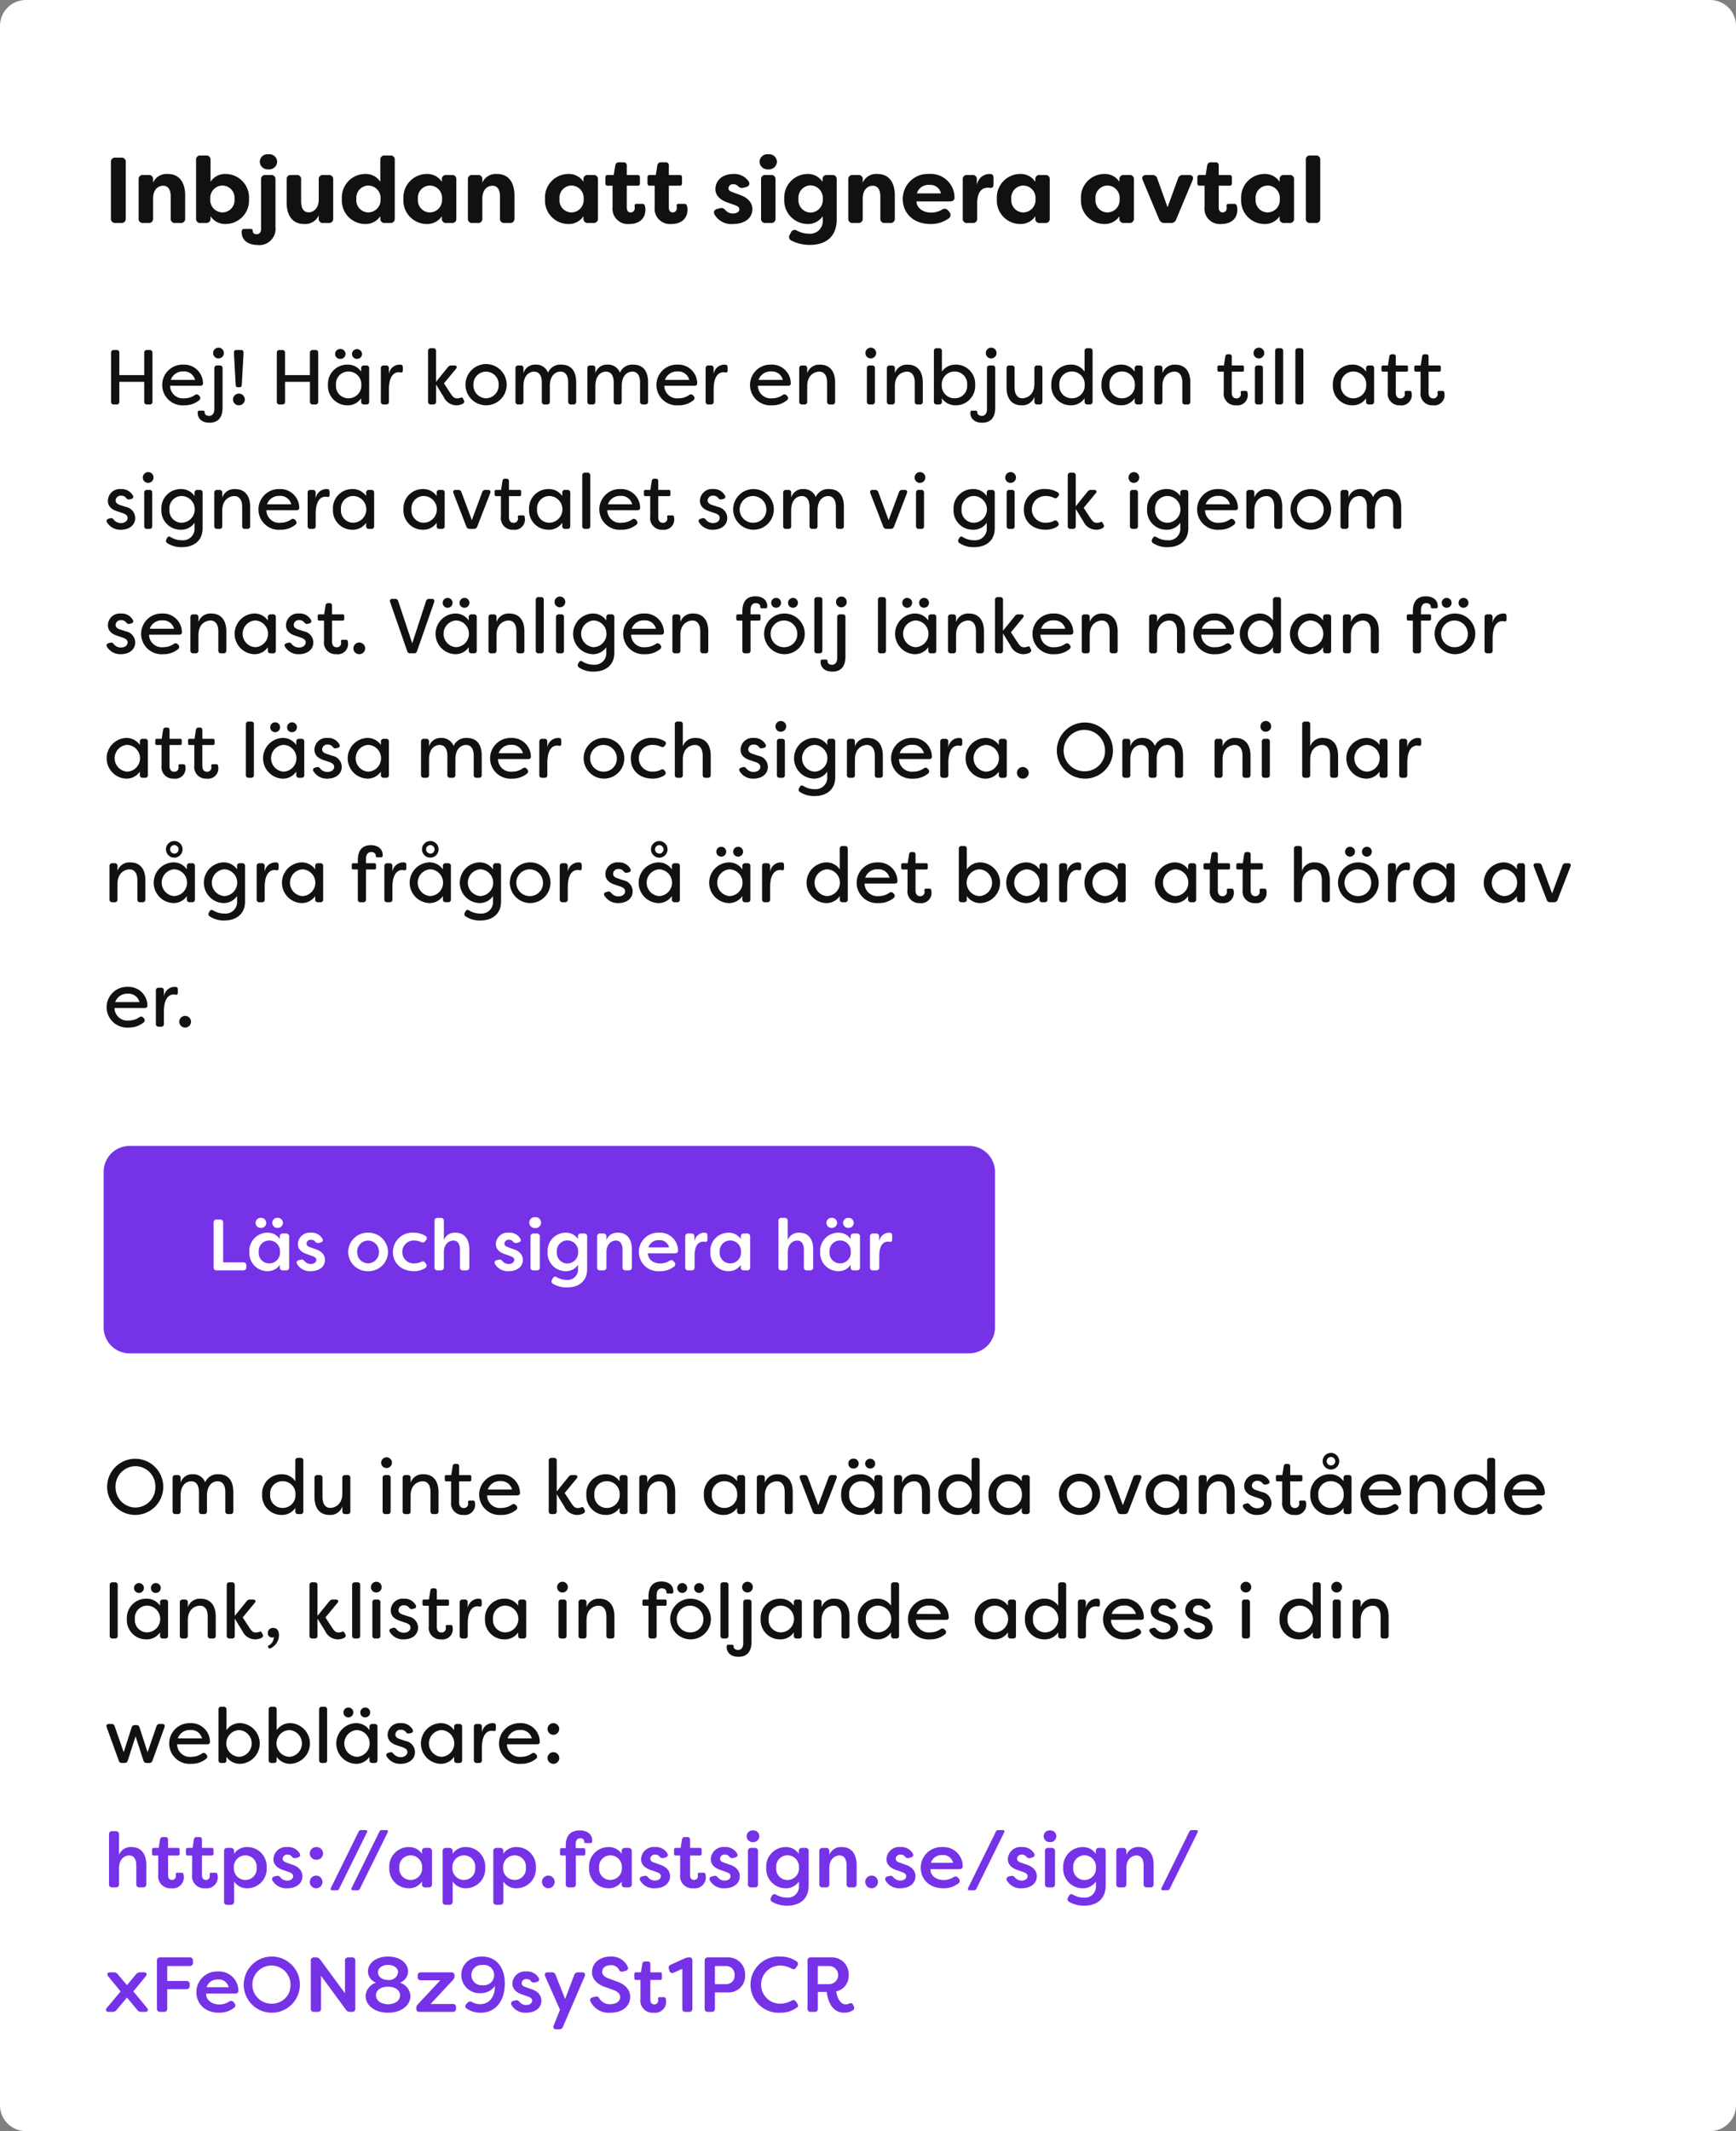
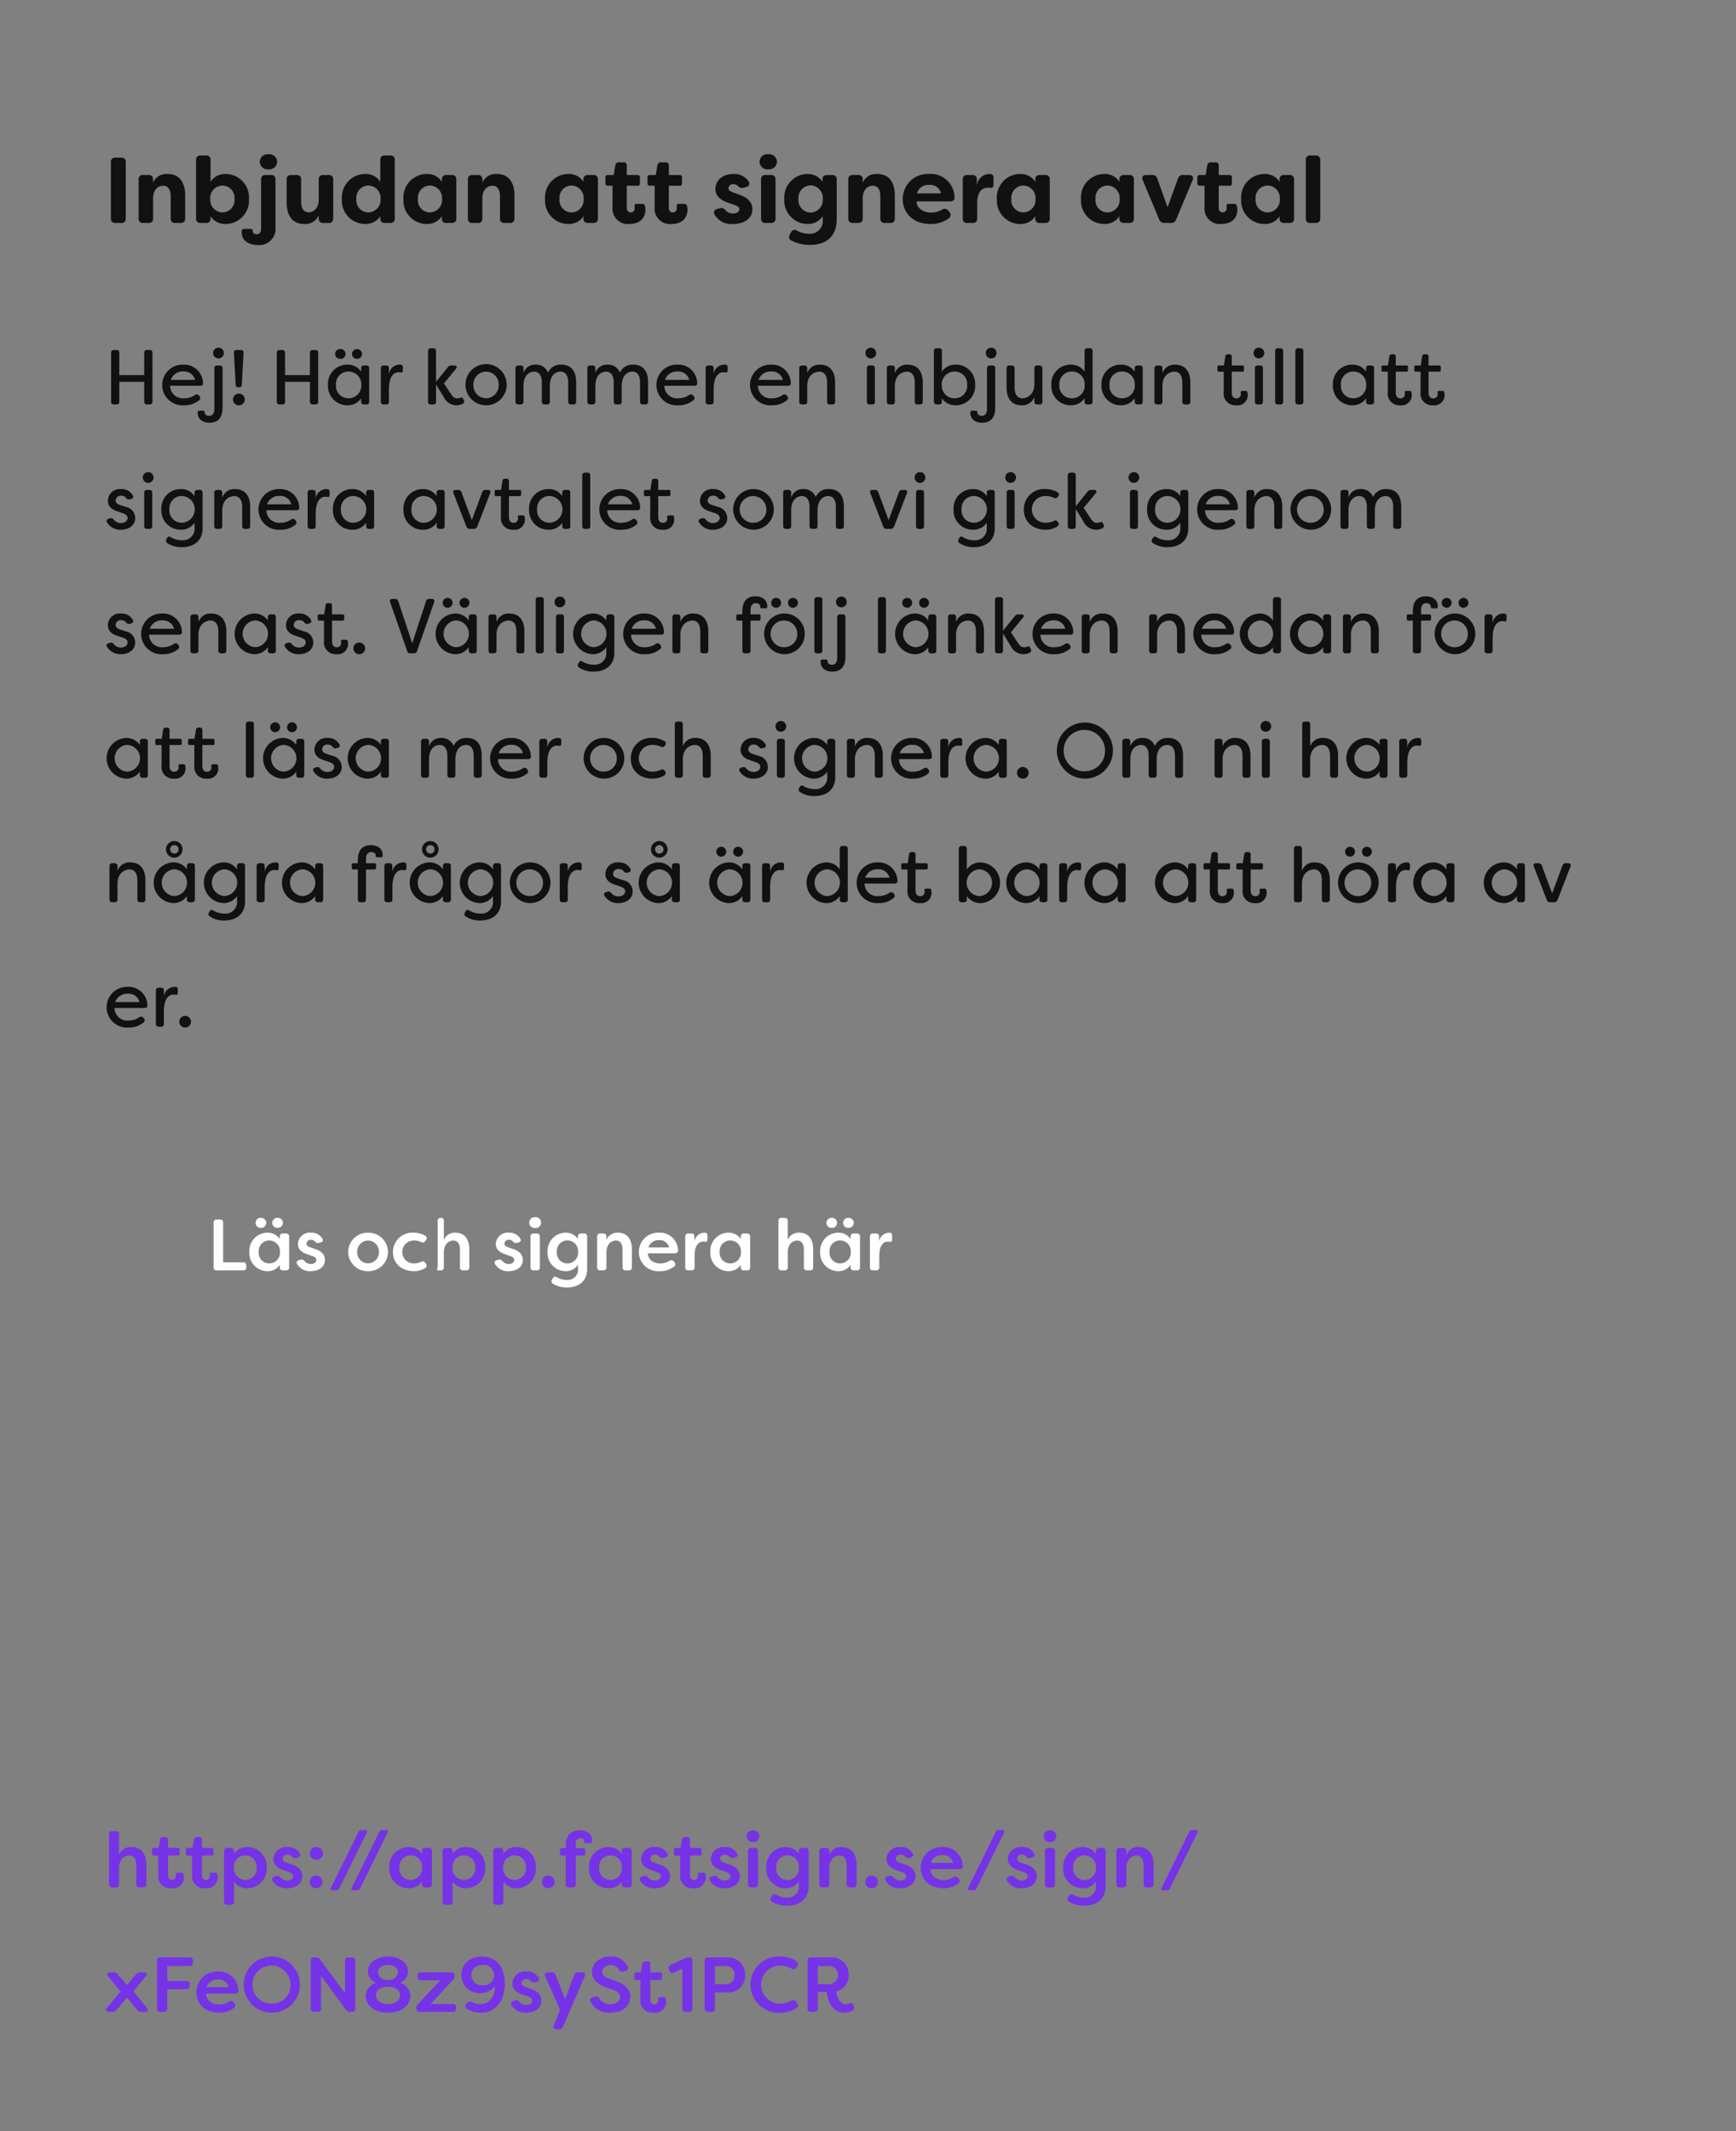
<svg xmlns="http://www.w3.org/2000/svg" width="335" height="411" viewBox="0 0 335 411">
  <rect x="0" y="0" width="335" height="411" fill="#808080" stroke="none" />
  <g id="Group_758" data-name="Group 758" transform="translate(1246 -2566)">
-     <path id="Path_158" data-name="Path 158" d="M5,0H330a5,5,0,0,1,5,5V406a5,5,0,0,1-5,5H5a5,5,0,0,1-5-5V5A5,5,0,0,1,5,0Z" transform="translate(-1246 2566)" fill="#fff" />
    <path id="Path_159" data-name="Path 159" d="M2.286,0H3.4a.779.779,0,0,0,.864-.864V-11.736A.779.779,0,0,0,3.4-12.6H2.286a.792.792,0,0,0-.882.864V-.864A.792.792,0,0,0,2.286,0ZM7.614,0H8.676A.779.779,0,0,0,9.54-.864V-4.716c0-1.728.99-2.466,1.944-2.466s1.458.756,1.458,2.052V-.864A.779.779,0,0,0,13.806,0H14.85a.792.792,0,0,0,.882-.864V-5.328c0-2.178-.9-4.122-3.384-4.122A2.83,2.83,0,0,0,9.54-7.776v-.612a.779.779,0,0,0-.864-.864H7.614a.779.779,0,0,0-.864.864V-.864A.779.779,0,0,0,7.614,0ZM23.58.2a4.521,4.521,0,0,0,4.464-4.824A4.532,4.532,0,0,0,23.58-9.45a3.34,3.34,0,0,0-2.952,1.512V-12.15a.792.792,0,0,0-.882-.864H18.7a.779.779,0,0,0-.864.864V-.864A.779.779,0,0,0,18.7,0h1.044a.792.792,0,0,0,.882-.864V-1.3A3.365,3.365,0,0,0,23.58.2Zm-.63-2.232a2.4,2.4,0,0,1-2.376-2.592A2.4,2.4,0,0,1,22.95-7.218a2.362,2.362,0,0,1,2.3,2.592A2.352,2.352,0,0,1,22.95-2.034Zm8.856-8.316a1.5,1.5,0,0,0,1.674-1.44,1.484,1.484,0,0,0-1.674-1.458,1.475,1.475,0,0,0-1.674,1.458A1.5,1.5,0,0,0,31.806-10.35Zm-2.088,14.6A3.132,3.132,0,0,0,33.156.756V-8.388a.779.779,0,0,0-.864-.864H31.248a.779.779,0,0,0-.864.864v9.5c0,.666-.306,1.062-.864,1.062-.45,0-.756-.252-.756-.594V1.476c0-.18-.126-.324-.378-.324H27.108a.419.419,0,0,0-.45.342,1.548,1.548,0,0,0-.018.288C26.64,3.492,28.1,4.248,29.718,4.248ZM38.682.2a2.868,2.868,0,0,0,2.826-1.656v.594A.779.779,0,0,0,42.372,0h1.044A.792.792,0,0,0,44.3-.864V-8.388a.792.792,0,0,0-.882-.864H42.372a.779.779,0,0,0-.864.864v3.852c0,1.728-1.008,2.484-1.944,2.484-.954,0-1.458-.774-1.458-2.07V-8.388a.779.779,0,0,0-.864-.864H36.18a.779.779,0,0,0-.864.864v4.464C35.316-1.746,36.216.2,38.682.2ZM50.436.2A3.365,3.365,0,0,0,53.388-1.3v.432A.792.792,0,0,0,54.27,0h1.044a.779.779,0,0,0,.864-.864V-12.15a.779.779,0,0,0-.864-.864H54.27a.792.792,0,0,0-.882.864v4.212A3.34,3.34,0,0,0,50.436-9.45a4.532,4.532,0,0,0-4.464,4.824A4.521,4.521,0,0,0,50.436.2Zm.63-2.232a2.352,2.352,0,0,1-2.3-2.592,2.362,2.362,0,0,1,2.3-2.592,2.408,2.408,0,0,1,2.376,2.592A2.408,2.408,0,0,1,51.066-2.034ZM62.3.2A3.375,3.375,0,0,0,65.268-1.3v.432A.779.779,0,0,0,66.132,0h1.062a.779.779,0,0,0,.864-.864V-8.388a.779.779,0,0,0-.864-.864H66.132a.779.779,0,0,0-.864.864v.45A3.35,3.35,0,0,0,62.3-9.45a4.528,4.528,0,0,0-4.446,4.824A4.518,4.518,0,0,0,62.3.2Zm.648-2.232a2.342,2.342,0,0,1-2.3-2.592,2.351,2.351,0,0,1,2.3-2.592A2.384,2.384,0,0,1,65.3-4.626,2.384,2.384,0,0,1,62.946-2.034ZM71.154,0h1.062a.779.779,0,0,0,.864-.864V-4.716c0-1.728.99-2.466,1.944-2.466s1.458.756,1.458,2.052V-.864A.779.779,0,0,0,77.346,0H78.39a.792.792,0,0,0,.882-.864V-5.328c0-2.178-.9-4.122-3.384-4.122A2.83,2.83,0,0,0,73.08-7.776v-.612a.779.779,0,0,0-.864-.864H71.154a.779.779,0,0,0-.864.864V-.864A.779.779,0,0,0,71.154,0ZM89.622.2A3.375,3.375,0,0,0,92.592-1.3v.432A.779.779,0,0,0,93.456,0h1.062a.779.779,0,0,0,.864-.864V-8.388a.779.779,0,0,0-.864-.864H93.456a.779.779,0,0,0-.864.864v.45a3.35,3.35,0,0,0-2.97-1.512,4.528,4.528,0,0,0-4.446,4.824A4.518,4.518,0,0,0,89.622.2Zm.648-2.232a2.342,2.342,0,0,1-2.3-2.592,2.351,2.351,0,0,1,2.3-2.592,2.384,2.384,0,0,1,2.358,2.592A2.384,2.384,0,0,1,90.27-2.034ZM101.448.2c1.674,0,3.1-.828,3.1-2.826a3.178,3.178,0,0,0-.108-.7.466.466,0,0,0-.5-.36h-1.1c-.306,0-.414.162-.378.486a2.184,2.184,0,0,1,.018.324.777.777,0,0,1-.774.846c-.414,0-.756-.27-.756-.954V-7.182h2.088a.408.408,0,0,0,.45-.45V-8.8a.408.408,0,0,0-.45-.45h-2.088V-11.07a.569.569,0,0,0-.63-.63h-.882a.656.656,0,0,0-.7.576l-.306,1.872H97.29a.421.421,0,0,0-.468.45v1.17a.421.421,0,0,0,.468.45h.918v4.1A2.956,2.956,0,0,0,101.448.2Zm8.118,0c1.674,0,3.1-.828,3.1-2.826a3.178,3.178,0,0,0-.108-.7.466.466,0,0,0-.5-.36h-1.1c-.306,0-.414.162-.378.486a2.184,2.184,0,0,1,.018.324.777.777,0,0,1-.774.846c-.414,0-.756-.27-.756-.954V-7.182h2.088a.408.408,0,0,0,.45-.45V-8.8a.408.408,0,0,0-.45-.45h-2.088V-11.07a.569.569,0,0,0-.63-.63h-.882a.656.656,0,0,0-.7.576l-.306,1.872h-1.134a.421.421,0,0,0-.468.45v1.17a.421.421,0,0,0,.468.45h.918v4.1A2.956,2.956,0,0,0,109.566.2Zm11.9,0c2,0,3.726-.954,3.726-2.9-.036-1.134-.72-2.16-2.628-2.79l-1.152-.432c-.486-.162-.846-.36-.846-.756a.841.841,0,0,1,.936-.792,1.232,1.232,0,0,1,.9.342.969.969,0,0,0,1.044.342l.5-.126c.594-.144.864-.612.5-1.134a3.33,3.33,0,0,0-2.952-1.4c-2,0-3.438,1.188-3.438,2.916,0,1.674,1.656,2.376,2.61,2.682l1.134.4c.594.216.864.414.864.81,0,.486-.486.81-1.188.81a1.8,1.8,0,0,1-1.386-.54c-.378-.378-.594-.612-1.08-.486l-.558.126c-.558.144-.846.54-.576,1.08A3.727,3.727,0,0,0,121.464.2ZM128.25-10.35a1.5,1.5,0,0,0,1.674-1.44,1.484,1.484,0,0,0-1.674-1.458,1.475,1.475,0,0,0-1.674,1.458A1.5,1.5,0,0,0,128.25-10.35ZM127.728,0h1.044a.792.792,0,0,0,.882-.864V-8.388a.792.792,0,0,0-.882-.864h-1.044a.779.779,0,0,0-.864.864V-.864A.779.779,0,0,0,127.728,0Zm8.6,4.23c2.79,0,5.13-1.368,5.13-4.914v-7.7a.779.779,0,0,0-.864-.864h-.99c-.558,0-.882.27-.882.792v.522a3.34,3.34,0,0,0-2.952-1.512,4.545,4.545,0,0,0-4.428,4.824A4.545,4.545,0,0,0,135.774.2,3.426,3.426,0,0,0,138.762-1.3v.684A2.443,2.443,0,0,1,136.08,2.07a4.931,4.931,0,0,1-2.268-.576.759.759,0,0,0-1.17.324l-.216.4a.783.783,0,0,0,.306,1.188A7.707,7.707,0,0,0,136.332,4.23ZM136.4-2a2.4,2.4,0,0,1-2.322-2.628A2.407,2.407,0,0,1,136.4-7.254a2.439,2.439,0,0,1,2.376,2.628A2.439,2.439,0,0,1,136.4-2Zm8.154,2h1.062a.779.779,0,0,0,.864-.864V-4.716c0-1.728.99-2.466,1.944-2.466s1.458.756,1.458,2.052V-.864A.779.779,0,0,0,150.75,0h1.044a.792.792,0,0,0,.882-.864V-5.328c0-2.178-.9-4.122-3.384-4.122a2.83,2.83,0,0,0-2.808,1.674v-.612a.779.779,0,0,0-.864-.864h-1.062a.779.779,0,0,0-.864.864V-.864A.779.779,0,0,0,144.558,0Zm14.976.2a5.837,5.837,0,0,0,3.492-1.044.811.811,0,0,0,.162-1.278l-.2-.252a.862.862,0,0,0-1.224-.18A4.105,4.105,0,0,1,159.714-2c-1.782,0-2.88-1.062-2.844-2.16h6.444c.54,0,.9-.234.882-.756a4.58,4.58,0,0,0-4.914-4.536,4.827,4.827,0,0,0-5.076,4.86C154.206-1.944,156.222.2,159.534.2Zm-2.592-5.9a2.28,2.28,0,0,1,2.376-1.638,2.1,2.1,0,0,1,2.268,1.638ZM166.644,0h1.062a.779.779,0,0,0,.864-.864V-3.78c0-2.322.99-3.024,2.07-3.024a4.114,4.114,0,0,1,.45.036c.378.054.63-.162.63-.666v-1.26c0-.36-.09-.7-.522-.738l-.306-.018A2.492,2.492,0,0,0,168.5-7.236V-8.388a.779.779,0,0,0-.864-.864h-.99a.779.779,0,0,0-.864.864V-.864A.779.779,0,0,0,166.644,0Zm10.17.2a3.375,3.375,0,0,0,2.97-1.494v.432a.779.779,0,0,0,.864.864h1.062a.779.779,0,0,0,.864-.864V-8.388a.779.779,0,0,0-.864-.864h-1.062a.779.779,0,0,0-.864.864v.45a3.35,3.35,0,0,0-2.97-1.512,4.528,4.528,0,0,0-4.446,4.824A4.518,4.518,0,0,0,176.814.2Zm.648-2.232a2.342,2.342,0,0,1-2.3-2.592,2.351,2.351,0,0,1,2.3-2.592,2.384,2.384,0,0,1,2.358,2.592A2.384,2.384,0,0,1,177.462-2.034ZM193.05.2A3.375,3.375,0,0,0,196.02-1.3v.432a.779.779,0,0,0,.864.864h1.062a.779.779,0,0,0,.864-.864V-8.388a.779.779,0,0,0-.864-.864h-1.062a.779.779,0,0,0-.864.864v.45a3.35,3.35,0,0,0-2.97-1.512A4.528,4.528,0,0,0,188.6-4.626,4.518,4.518,0,0,0,193.05.2Zm.648-2.232a2.342,2.342,0,0,1-2.3-2.592,2.351,2.351,0,0,1,2.3-2.592,2.384,2.384,0,0,1,2.358,2.592A2.384,2.384,0,0,1,193.7-2.034ZM204.714,0h1.242a1,1,0,0,0,1.008-.666l3.168-7.578c.252-.594-.018-1.008-.666-1.008H208.3a.956.956,0,0,0-.99.7l-2,5.526-1.98-5.526a.938.938,0,0,0-.99-.7h-1.152c-.648,0-.918.414-.666,1.008l3.168,7.578A1.019,1.019,0,0,0,204.714,0Zm10.962.2c1.674,0,3.1-.828,3.1-2.826a3.178,3.178,0,0,0-.108-.7.466.466,0,0,0-.5-.36h-1.1c-.306,0-.414.162-.378.486a2.184,2.184,0,0,1,.018.324.777.777,0,0,1-.774.846c-.414,0-.756-.27-.756-.954V-7.182h2.088a.408.408,0,0,0,.45-.45V-8.8a.408.408,0,0,0-.45-.45h-2.088V-11.07a.569.569,0,0,0-.63-.63h-.882a.656.656,0,0,0-.7.576l-.306,1.872h-1.134a.421.421,0,0,0-.468.45v1.17a.421.421,0,0,0,.468.45h.918v4.1A2.956,2.956,0,0,0,215.676.2Zm8.28,0a3.375,3.375,0,0,0,2.97-1.494v.432A.779.779,0,0,0,227.79,0h1.062a.779.779,0,0,0,.864-.864V-8.388a.779.779,0,0,0-.864-.864H227.79a.779.779,0,0,0-.864.864v.45a3.35,3.35,0,0,0-2.97-1.512,4.528,4.528,0,0,0-4.446,4.824A4.518,4.518,0,0,0,223.956.2Zm.648-2.232a2.342,2.342,0,0,1-2.3-2.592,2.351,2.351,0,0,1,2.3-2.592,2.384,2.384,0,0,1,2.358,2.592A2.384,2.384,0,0,1,224.6-2.034ZM232.848,0h1.044a.792.792,0,0,0,.882-.864V-12.15a.792.792,0,0,0-.882-.864h-1.044a.779.779,0,0,0-.864.864V-.864A.779.779,0,0,0,232.848,0Z" transform="translate(-1226 2609)" fill="#111" />
    <path id="Path_160" data-name="Path 160" d="M1.98,11h.51a.49.49,0,0,0,.54-.54V6.635h4.8V10.46a.5.5,0,0,0,.555.54H8.88a.49.49,0,0,0,.54-.54V1.04A.49.49,0,0,0,8.88.5H8.385a.5.5,0,0,0-.555.54v4.3H3.03V1.04A.49.49,0,0,0,2.49.5H1.98a.49.49,0,0,0-.54.54v9.42A.49.49,0,0,0,1.98,11Zm13.575.165a4.365,4.365,0,0,0,2.82-.93.535.535,0,0,0,.1-.855l-.1-.12a.545.545,0,0,0-.765-.075,3.519,3.519,0,0,1-2.04.63A2.463,2.463,0,0,1,12.825,7.4h5.82c.36,0,.57-.2.525-.555A3.644,3.644,0,0,0,15.345,3.32a3.93,3.93,0,1,0,.21,7.845ZM12.96,6.26a2.419,2.419,0,0,1,2.415-1.62A2.162,2.162,0,0,1,17.64,6.26Zm9.21-4.14a1.035,1.035,0,1,0,0-2.07A1.022,1.022,0,0,0,21.135,1.1,1.006,1.006,0,0,0,22.17,2.12Zm-1.74,12.4c1.185,0,2.52-.51,2.52-2.925V4.025a.49.49,0,0,0-.54-.54h-.495a.5.5,0,0,0-.555.54v7.83c0,.825-.33,1.35-1.005,1.35-.48,0-.855-.255-.855-.63v-.1a.281.281,0,0,0-.315-.27H18.45a.257.257,0,0,0-.27.165,1.19,1.19,0,0,0-.03.255C18.15,13.715,18.96,14.525,20.43,14.525Zm5.535-6.84h.21a.416.416,0,0,0,.48-.435l.33-5.91V.965A.426.426,0,0,0,26.52.5h-.9a.426.426,0,0,0-.465.465V1.34l.33,5.91A.416.416,0,0,0,25.965,7.685Zm.135,3.48a1.124,1.124,0,0,0,1.14-1.11,1.14,1.14,0,1,0-2.28,0A1.114,1.114,0,0,0,26.1,11.165ZM33.96,11h.51a.49.49,0,0,0,.54-.54V6.635h4.8V10.46a.5.5,0,0,0,.555.54h.5a.49.49,0,0,0,.54-.54V1.04A.49.49,0,0,0,40.86.5h-.5a.5.5,0,0,0-.555.54v4.3h-4.8V1.04A.49.49,0,0,0,34.47.5h-.51a.49.49,0,0,0-.54.54v9.42A.49.49,0,0,0,33.96,11ZM45.645,2.21a.953.953,0,1,0,0-1.9.942.942,0,0,0-.975.96A.939.939,0,0,0,45.645,2.21Zm3.24,0a.93.93,0,0,0,.975-.945.968.968,0,0,0-1.935,0A.935.935,0,0,0,48.885,2.21ZM47.01,11.165a3.1,3.1,0,0,0,2.685-1.35v.645a.5.5,0,0,0,.555.54h.45a.49.49,0,0,0,.54-.54V4.025a.49.49,0,0,0-.54-.54h-.45a.5.5,0,0,0-.555.54V4.67A3.1,3.1,0,0,0,47.01,3.32a3.711,3.711,0,0,0-3.72,3.915A3.723,3.723,0,0,0,47.01,11.165Zm.21-1.35a2.376,2.376,0,0,1-2.385-2.58,2.384,2.384,0,0,1,2.385-2.58,2.455,2.455,0,0,1,2.505,2.58A2.455,2.455,0,0,1,47.22,9.815ZM54.06,11h.45a.49.49,0,0,0,.54-.54V8.135c0-3.075,1.35-3.345,1.89-3.345a1.862,1.862,0,0,1,.4.045c.255.06.4-.09.4-.465V3.935c0-.3-.045-.555-.36-.6l-.33-.015a2.115,2.115,0,0,0-2.01,1.845V4.025a.49.49,0,0,0-.54-.54h-.45a.5.5,0,0,0-.555.54V10.46A.5.5,0,0,0,54.06,11Zm13.965.165a2.771,2.771,0,0,0,1.17-.24c.375-.18.45-.435.375-.615l-.24-.48c-.105-.18-.225-.21-.435-.135a1.746,1.746,0,0,1-.675.135c-.66,0-.87-.375-1.305-.99L65.67,6.935l2.31-2.79c.3-.36.165-.66-.315-.66H67.1a.747.747,0,0,0-.66.315L64.14,6.635V.7a.49.49,0,0,0-.54-.54h-.45A.5.5,0,0,0,62.6.7V10.46a.5.5,0,0,0,.555.54h.45a.49.49,0,0,0,.54-.54V7.16l1.47,2.385A2.734,2.734,0,0,0,68.025,11.165Zm5.76,0a3.957,3.957,0,0,0,3.99-3.93,3.975,3.975,0,1,0-3.99,3.93Zm0-1.35a2.5,2.5,0,0,1-2.43-2.565,2.441,2.441,0,1,1,4.875,0A2.492,2.492,0,0,1,73.785,9.815ZM80.025,11h.45a.49.49,0,0,0,.54-.54V7.475c0-2.28,1.29-2.8,2.055-2.8.795,0,1.485.555,1.485,2.085v3.7a.5.5,0,0,0,.555.54h.45a.49.49,0,0,0,.54-.54V7.31c.075-2.2,1.365-2.64,2.055-2.64.8,0,1.485.555,1.485,2.085v3.7a.5.5,0,0,0,.555.54h.45a.49.49,0,0,0,.54-.54v-3.7c0-2.355-1.095-3.435-2.88-3.435a2.593,2.593,0,0,0-2.55,1.545,2.434,2.434,0,0,0-2.37-1.545,2.324,2.324,0,0,0-2.37,1.635v-.93a.49.49,0,0,0-.54-.54h-.45a.5.5,0,0,0-.555.54V10.46A.5.5,0,0,0,80.025,11ZM93.9,11h.45a.49.49,0,0,0,.54-.54V7.475c0-2.28,1.29-2.8,2.055-2.8.795,0,1.485.555,1.485,2.085v3.7a.5.5,0,0,0,.555.54h.45a.49.49,0,0,0,.54-.54V7.31c.075-2.2,1.365-2.64,2.055-2.64.8,0,1.485.555,1.485,2.085v3.7a.5.5,0,0,0,.555.54h.45a.49.49,0,0,0,.54-.54v-3.7c0-2.355-1.095-3.435-2.88-3.435a2.593,2.593,0,0,0-2.55,1.545A2.434,2.434,0,0,0,97.26,3.32a2.324,2.324,0,0,0-2.37,1.635v-.93a.49.49,0,0,0-.54-.54H93.9a.5.5,0,0,0-.555.54V10.46A.5.5,0,0,0,93.9,11Zm17.025.165a4.365,4.365,0,0,0,2.82-.93.535.535,0,0,0,.1-.855l-.1-.12a.545.545,0,0,0-.765-.075,3.519,3.519,0,0,1-2.04.63A2.463,2.463,0,0,1,108.195,7.4h5.82c.36,0,.57-.2.525-.555a3.644,3.644,0,0,0-3.825-3.525,3.93,3.93,0,1,0,.21,7.845Zm-2.6-4.905a2.419,2.419,0,0,1,2.415-1.62,2.162,2.162,0,0,1,2.265,1.62Zm8.4,4.74h.45a.49.49,0,0,0,.54-.54V8.135c0-3.075,1.35-3.345,1.89-3.345a1.862,1.862,0,0,1,.4.045c.255.06.405-.09.405-.465V3.935c0-.3-.045-.555-.36-.6l-.33-.015a2.115,2.115,0,0,0-2.01,1.845V4.025a.49.49,0,0,0-.54-.54h-.45a.5.5,0,0,0-.555.54V10.46A.5.5,0,0,0,116.73,11Zm12.255.165a4.365,4.365,0,0,0,2.82-.93.535.535,0,0,0,.105-.855l-.105-.12a.545.545,0,0,0-.765-.075,3.518,3.518,0,0,1-2.04.63A2.463,2.463,0,0,1,126.255,7.4h5.82c.36,0,.57-.2.525-.555a3.644,3.644,0,0,0-3.825-3.525,3.93,3.93,0,1,0,.21,7.845Zm-2.6-4.905A2.419,2.419,0,0,1,128.8,4.64a2.162,2.162,0,0,1,2.265,1.62Zm8.4,4.74h.45a.49.49,0,0,0,.54-.54V7.475c0-2.28,1.56-2.8,2.34-2.8s1.5.555,1.5,2.1v3.69a.49.49,0,0,0,.54.54h.45a.5.5,0,0,0,.555-.54v-3.7c0-2.355-1.215-3.435-2.88-3.435a2.441,2.441,0,0,0-2.505,1.635v-.93a.49.49,0,0,0-.54-.54h-.45a.5.5,0,0,0-.555.54V10.46A.5.5,0,0,0,134.79,11Zm13.26-8.88a1.035,1.035,0,1,0,0-2.07,1.022,1.022,0,0,0-1.035,1.05A1.006,1.006,0,0,0,148.05,2.12ZM147.84,11h.45a.49.49,0,0,0,.54-.54V4.025a.49.49,0,0,0-.54-.54h-.45a.5.5,0,0,0-.555.54V10.46A.5.5,0,0,0,147.84,11Zm3.855,0h.45a.49.49,0,0,0,.54-.54V7.475c0-2.28,1.56-2.8,2.34-2.8s1.5.555,1.5,2.1v3.69a.49.49,0,0,0,.54.54h.45a.5.5,0,0,0,.555-.54v-3.7c0-2.355-1.215-3.435-2.88-3.435a2.441,2.441,0,0,0-2.505,1.635v-.93a.49.49,0,0,0-.54-.54h-.45a.5.5,0,0,0-.555.54V10.46A.5.5,0,0,0,151.695,11Zm12.765.165a3.723,3.723,0,0,0,3.72-3.93,3.711,3.711,0,0,0-3.72-3.915,3.129,3.129,0,0,0-2.7,1.35V.7a.49.49,0,0,0-.54-.54h-.45a.5.5,0,0,0-.555.54V10.46a.5.5,0,0,0,.555.54h.45a.49.49,0,0,0,.54-.54V9.815A3.129,3.129,0,0,0,164.46,11.165Zm-.225-1.35a2.464,2.464,0,0,1-2.505-2.58,2.464,2.464,0,0,1,2.505-2.58,2.387,2.387,0,0,1,2.4,2.58A2.379,2.379,0,0,1,164.235,9.815ZM171.27,2.12a1.035,1.035,0,1,0,0-2.07,1.022,1.022,0,0,0-1.035,1.05A1.006,1.006,0,0,0,171.27,2.12Zm-1.74,12.4c1.185,0,2.52-.51,2.52-2.925V4.025a.49.49,0,0,0-.54-.54h-.495a.5.5,0,0,0-.555.54v7.83c0,.825-.33,1.35-1,1.35-.48,0-.855-.255-.855-.63v-.1a.281.281,0,0,0-.315-.27h-.735a.257.257,0,0,0-.27.165,1.19,1.19,0,0,0-.03.255C167.25,13.715,168.06,14.525,169.53,14.525Zm7.575-3.36A2.441,2.441,0,0,0,179.61,9.53v.93a.49.49,0,0,0,.54.54h.45a.5.5,0,0,0,.555-.54V4.025a.5.5,0,0,0-.555-.54h-.45a.49.49,0,0,0-.54.54V7.01c0,2.265-1.56,2.8-2.34,2.8s-1.485-.57-1.485-2.1V4.025a.5.5,0,0,0-.555-.54h-.45a.49.49,0,0,0-.54.54v3.7C174.24,10.085,175.44,11.165,177.1,11.165Zm9.5,0a3.1,3.1,0,0,0,2.685-1.35v.645a.5.5,0,0,0,.555.54h.45a.49.49,0,0,0,.54-.54V.7a.49.49,0,0,0-.54-.54h-.45a.5.5,0,0,0-.555.54V4.67A3.1,3.1,0,0,0,186.6,3.32a3.711,3.711,0,0,0-3.72,3.915A3.723,3.723,0,0,0,186.6,11.165Zm.21-1.35a2.376,2.376,0,0,1-2.385-2.58,2.384,2.384,0,0,1,2.385-2.58,2.455,2.455,0,0,1,2.505,2.58A2.455,2.455,0,0,1,186.81,9.815Zm9.465,1.35a3.1,3.1,0,0,0,2.685-1.35v.645a.5.5,0,0,0,.555.54h.45a.49.49,0,0,0,.54-.54V4.025a.49.49,0,0,0-.54-.54h-.45a.5.5,0,0,0-.555.54V4.67a3.1,3.1,0,0,0-2.685-1.35,3.711,3.711,0,0,0-3.72,3.915A3.723,3.723,0,0,0,196.275,11.165Zm.21-1.35a2.376,2.376,0,0,1-2.385-2.58,2.384,2.384,0,0,1,2.385-2.58,2.455,2.455,0,0,1,2.505,2.58A2.455,2.455,0,0,1,196.485,9.815ZM203.325,11h.45a.49.49,0,0,0,.54-.54V7.475c0-2.28,1.56-2.8,2.34-2.8s1.5.555,1.5,2.1v3.69a.49.49,0,0,0,.54.54h.45a.5.5,0,0,0,.555-.54v-3.7c0-2.355-1.215-3.435-2.88-3.435a2.441,2.441,0,0,0-2.505,1.635v-.93a.49.49,0,0,0-.54-.54h-.45a.5.5,0,0,0-.555.54V10.46A.5.5,0,0,0,203.325,11Zm15.21.165a1.976,1.976,0,0,0,2.25-1.95,2.743,2.743,0,0,0-.06-.555.306.306,0,0,0-.345-.27h-.69c-.21,0-.3.135-.27.345a1.136,1.136,0,0,1,.03.285.807.807,0,0,1-.885.81c-.48,0-.87-.315-.87-1.125V4.685h2.055a.28.28,0,0,0,.3-.315V3.785a.269.269,0,0,0-.3-.3h-2.055V1.79a.422.422,0,0,0-.45-.465h-.315a.454.454,0,0,0-.48.435l-.27,1.725h-.945a.269.269,0,0,0-.3.3V4.37a.28.28,0,0,0,.3.315h.915v3.93A2.242,2.242,0,0,0,218.535,11.165Zm4.4-9.045a1.035,1.035,0,1,0,0-2.07,1.022,1.022,0,0,0-1.035,1.05A1.006,1.006,0,0,0,222.93,2.12ZM222.72,11h.45a.49.49,0,0,0,.54-.54V4.025a.49.49,0,0,0-.54-.54h-.45a.5.5,0,0,0-.555.54V10.46A.5.5,0,0,0,222.72,11Zm3.9,0h.45a.49.49,0,0,0,.54-.54V.7a.49.49,0,0,0-.54-.54h-.45a.5.5,0,0,0-.555.54V10.46A.5.5,0,0,0,226.62,11Zm3.9,0h.45a.49.49,0,0,0,.54-.54V.7a.49.49,0,0,0-.54-.54h-.45a.5.5,0,0,0-.555.54V10.46A.5.5,0,0,0,230.52,11Zm10.41.165a3.1,3.1,0,0,0,2.685-1.35v.645a.5.5,0,0,0,.555.54h.45a.49.49,0,0,0,.54-.54V4.025a.49.49,0,0,0-.54-.54h-.45a.5.5,0,0,0-.555.54V4.67a3.1,3.1,0,0,0-2.685-1.35,3.711,3.711,0,0,0-3.72,3.915A3.723,3.723,0,0,0,240.93,11.165Zm.21-1.35a2.376,2.376,0,0,1-2.385-2.58,2.384,2.384,0,0,1,2.385-2.58,2.455,2.455,0,0,1,2.505,2.58A2.455,2.455,0,0,1,241.14,9.815Zm9.045,1.35a1.976,1.976,0,0,0,2.25-1.95,2.743,2.743,0,0,0-.06-.555.306.306,0,0,0-.345-.27h-.69c-.21,0-.3.135-.27.345a1.136,1.136,0,0,1,.03.285.807.807,0,0,1-.885.81c-.48,0-.87-.315-.87-1.125V4.685H251.4a.28.28,0,0,0,.3-.315V3.785a.269.269,0,0,0-.3-.3h-2.055V1.79a.422.422,0,0,0-.45-.465h-.315a.454.454,0,0,0-.48.435l-.27,1.725h-.945a.269.269,0,0,0-.3.3V4.37a.28.28,0,0,0,.3.315h.915v3.93A2.242,2.242,0,0,0,250.185,11.165Zm6.33,0a1.976,1.976,0,0,0,2.25-1.95,2.743,2.743,0,0,0-.06-.555.306.306,0,0,0-.345-.27h-.69c-.21,0-.3.135-.27.345a1.136,1.136,0,0,1,.03.285.807.807,0,0,1-.885.81c-.48,0-.87-.315-.87-1.125V4.685h2.055a.28.28,0,0,0,.3-.315V3.785a.269.269,0,0,0-.3-.3h-2.055V1.79a.422.422,0,0,0-.45-.465h-.315a.454.454,0,0,0-.48.435l-.27,1.725h-.945a.269.269,0,0,0-.3.3V4.37a.28.28,0,0,0,.3.315h.915v3.93A2.242,2.242,0,0,0,256.515,11.165ZM3.36,35.165c1.47,0,2.73-.825,2.73-2.265a2.2,2.2,0,0,0-1.83-2.145L3.18,30.4c-.435-.135-.87-.39-.87-.87a.969.969,0,0,1,1.08-.93,1.136,1.136,0,0,1,.915.39c.21.27.39.4.7.315l.285-.06c.36-.075.54-.345.345-.69a2.437,2.437,0,0,0-2.295-1.23,2.3,2.3,0,0,0-2.52,2.25c0,1.065.72,1.71,1.875,2.055l1,.345c.525.18.93.435.93.915,0,.57-.54.99-1.26.99A1.773,1.773,0,0,1,1.98,33.26c-.195-.255-.375-.39-.675-.315l-.315.09c-.36.09-.54.33-.36.675A2.986,2.986,0,0,0,3.36,35.165ZM8.595,26.12A1.035,1.035,0,1,0,7.56,25.1,1.006,1.006,0,0,0,8.595,26.12ZM8.385,35h.45a.49.49,0,0,0,.54-.54V28.025a.49.49,0,0,0-.54-.54h-.45a.5.5,0,0,0-.555.54V34.46A.5.5,0,0,0,8.385,35Zm6.75,3.525c2.085,0,3.96-1.1,3.96-3.645V28.025a.5.5,0,0,0-.555-.54H18.1a.5.5,0,0,0-.555.525v.66a3.1,3.1,0,0,0-2.685-1.35,3.71,3.71,0,0,0-3.72,3.915,3.714,3.714,0,0,0,3.72,3.93,3.1,3.1,0,0,0,2.685-1.35v.96a2.227,2.227,0,0,1-2.43,2.415,3.981,3.981,0,0,1-2.145-.585c-.315-.195-.57-.165-.735.18l-.12.21a.532.532,0,0,0,.165.75A4.924,4.924,0,0,0,15.135,38.525Zm-.06-4.71a2.376,2.376,0,0,1-2.385-2.58,2.384,2.384,0,0,1,2.385-2.58,2.581,2.581,0,0,1,0,5.16ZM21.9,35h.45a.49.49,0,0,0,.54-.54V31.475c0-2.28,1.56-2.805,2.34-2.805s1.5.555,1.5,2.1v3.69a.49.49,0,0,0,.54.54h.45a.5.5,0,0,0,.555-.54v-3.7c0-2.355-1.215-3.435-2.88-3.435a2.441,2.441,0,0,0-2.505,1.635v-.93a.49.49,0,0,0-.54-.54H21.9a.5.5,0,0,0-.555.54V34.46A.5.5,0,0,0,21.9,35Zm12.225.165a4.365,4.365,0,0,0,2.82-.93.535.535,0,0,0,.1-.855l-.1-.12a.545.545,0,0,0-.765-.075,3.519,3.519,0,0,1-2.04.63A2.463,2.463,0,0,1,31.4,31.4h5.82c.36,0,.57-.195.525-.555a3.644,3.644,0,0,0-3.825-3.525,3.93,3.93,0,1,0,.21,7.845ZM31.53,30.26a2.419,2.419,0,0,1,2.415-1.62,2.162,2.162,0,0,1,2.265,1.62ZM39.93,35h.45a.49.49,0,0,0,.54-.54V32.135c0-3.075,1.35-3.345,1.89-3.345a1.862,1.862,0,0,1,.4.045c.255.06.4-.09.4-.465v-.435c0-.3-.045-.555-.36-.6l-.33-.015a2.115,2.115,0,0,0-2.01,1.845v-1.14a.49.49,0,0,0-.54-.54h-.45a.5.5,0,0,0-.555.54V34.46A.5.5,0,0,0,39.93,35Zm8.04.165a3.1,3.1,0,0,0,2.685-1.35v.645a.5.5,0,0,0,.555.54h.45a.49.49,0,0,0,.54-.54V28.025a.49.49,0,0,0-.54-.54h-.45a.5.5,0,0,0-.555.54v.645a3.1,3.1,0,0,0-2.685-1.35,3.711,3.711,0,0,0-3.72,3.915A3.723,3.723,0,0,0,47.97,35.165Zm.21-1.35a2.376,2.376,0,0,1-2.385-2.58,2.384,2.384,0,0,1,2.385-2.58,2.581,2.581,0,0,1,0,5.16Zm13.4,1.35a3.1,3.1,0,0,0,2.685-1.35v.645a.5.5,0,0,0,.555.54h.45a.49.49,0,0,0,.54-.54V28.025a.49.49,0,0,0-.54-.54h-.45a.5.5,0,0,0-.555.54v.645a3.1,3.1,0,0,0-2.685-1.35,3.711,3.711,0,0,0-3.72,3.915A3.723,3.723,0,0,0,61.575,35.165Zm.21-1.35a2.376,2.376,0,0,1-2.385-2.58,2.384,2.384,0,0,1,2.385-2.58,2.581,2.581,0,0,1,0,5.16ZM70.665,35h.78a.649.649,0,0,0,.645-.435L74.6,28.1c.135-.375-.015-.615-.42-.615h-.5a.613.613,0,0,0-.63.435l-2,5.385-2-5.385a.613.613,0,0,0-.63-.435h-.5c-.4,0-.555.24-.42.615l2.5,6.465A.649.649,0,0,0,70.665,35Zm8.385.165a1.976,1.976,0,0,0,2.25-1.95,2.743,2.743,0,0,0-.06-.555.306.306,0,0,0-.345-.27h-.69c-.21,0-.3.135-.27.345a1.135,1.135,0,0,1,.03.285.807.807,0,0,1-.885.81c-.48,0-.87-.315-.87-1.125v-4.02h2.055a.28.28,0,0,0,.3-.315v-.585a.269.269,0,0,0-.3-.3H78.21V25.79a.422.422,0,0,0-.45-.465h-.315a.454.454,0,0,0-.48.435l-.27,1.725H75.75a.269.269,0,0,0-.3.3v.585a.28.28,0,0,0,.3.315h.915v3.93A2.242,2.242,0,0,0,79.05,35.165Zm6.765,0a3.1,3.1,0,0,0,2.685-1.35v.645a.5.5,0,0,0,.555.54h.45a.49.49,0,0,0,.54-.54V28.025a.49.49,0,0,0-.54-.54h-.45a.5.5,0,0,0-.555.54v.645a3.1,3.1,0,0,0-2.685-1.35,3.711,3.711,0,0,0-3.72,3.915A3.723,3.723,0,0,0,85.815,35.165Zm.21-1.35a2.376,2.376,0,0,1-2.385-2.58,2.384,2.384,0,0,1,2.385-2.58,2.581,2.581,0,0,1,0,5.16ZM92.91,35h.45a.49.49,0,0,0,.54-.54V24.695a.49.49,0,0,0-.54-.54h-.45a.5.5,0,0,0-.555.54V34.46A.5.5,0,0,0,92.91,35Zm7.005.165a4.365,4.365,0,0,0,2.82-.93.535.535,0,0,0,.1-.855l-.1-.12a.545.545,0,0,0-.765-.075,3.519,3.519,0,0,1-2.04.63A2.463,2.463,0,0,1,97.185,31.4H103c.36,0,.57-.195.525-.555a3.644,3.644,0,0,0-3.825-3.525,3.93,3.93,0,1,0,.21,7.845Zm-2.6-4.905a2.419,2.419,0,0,1,2.415-1.62A2.162,2.162,0,0,1,102,30.26Zm10.545,4.905a1.976,1.976,0,0,0,2.25-1.95,2.743,2.743,0,0,0-.06-.555.306.306,0,0,0-.345-.27h-.69c-.21,0-.3.135-.27.345a1.135,1.135,0,0,1,.03.285.807.807,0,0,1-.885.81c-.48,0-.87-.315-.87-1.125v-4.02h2.055a.28.28,0,0,0,.3-.315v-.585a.269.269,0,0,0-.3-.3h-2.055V25.79a.422.422,0,0,0-.45-.465h-.315a.454.454,0,0,0-.48.435l-.27,1.725h-.945a.269.269,0,0,0-.3.3v.585a.28.28,0,0,0,.3.315h.915v3.93A2.242,2.242,0,0,0,107.865,35.165Zm9.75,0c1.47,0,2.73-.825,2.73-2.265a2.2,2.2,0,0,0-1.83-2.145l-1.08-.36c-.435-.135-.87-.39-.87-.87a.969.969,0,0,1,1.08-.93,1.136,1.136,0,0,1,.915.39c.21.27.39.4.705.315l.285-.06c.36-.075.54-.345.345-.69a2.437,2.437,0,0,0-2.295-1.23,2.3,2.3,0,0,0-2.52,2.25c0,1.065.72,1.71,1.875,2.055l1.005.345c.525.18.93.435.93.915,0,.57-.54.99-1.26.99a1.773,1.773,0,0,1-1.395-.615c-.195-.255-.375-.39-.675-.315l-.315.09c-.36.09-.54.33-.36.675A2.986,2.986,0,0,0,117.615,35.165Zm7.83,0a3.923,3.923,0,1,0-3.96-3.93A3.957,3.957,0,0,0,125.445,35.165Zm0-1.35a2.576,2.576,0,1,1,2.445-2.565A2.5,2.5,0,0,1,125.445,33.815ZM131.685,35h.45a.49.49,0,0,0,.54-.54V31.475c0-2.28,1.29-2.805,2.055-2.805.795,0,1.485.555,1.485,2.085v3.7a.5.5,0,0,0,.555.54h.45a.49.49,0,0,0,.54-.54V31.31c.075-2.2,1.365-2.64,2.055-2.64.795,0,1.485.555,1.485,2.085v3.7a.5.5,0,0,0,.555.54h.45a.49.49,0,0,0,.54-.54v-3.7c0-2.355-1.1-3.435-2.88-3.435a2.593,2.593,0,0,0-2.55,1.545,2.434,2.434,0,0,0-2.37-1.545,2.324,2.324,0,0,0-2.37,1.635v-.93a.49.49,0,0,0-.54-.54h-.45a.5.5,0,0,0-.555.54V34.46A.5.5,0,0,0,131.685,35Zm19.41,0h.78a.649.649,0,0,0,.645-.435l2.5-6.465c.135-.375-.015-.615-.42-.615h-.495a.613.613,0,0,0-.63.435l-1.995,5.385L149.49,27.92a.613.613,0,0,0-.63-.435h-.495c-.4,0-.555.24-.42.615l2.5,6.465A.649.649,0,0,0,151.1,35Zm6.435-8.88a1.035,1.035,0,1,0-1.035-1.02A1.006,1.006,0,0,0,157.53,26.12ZM157.32,35h.45a.49.49,0,0,0,.54-.54V28.025a.49.49,0,0,0-.54-.54h-.45a.5.5,0,0,0-.555.54V34.46A.5.5,0,0,0,157.32,35ZM168,38.525c2.085,0,3.96-1.1,3.96-3.645V28.025a.5.5,0,0,0-.555-.54h-.435a.5.5,0,0,0-.555.525v.66a3.1,3.1,0,0,0-2.685-1.35,3.71,3.71,0,0,0-3.72,3.915,3.714,3.714,0,0,0,3.72,3.93,3.1,3.1,0,0,0,2.685-1.35v.96a2.227,2.227,0,0,1-2.43,2.415,3.981,3.981,0,0,1-2.145-.585c-.315-.195-.57-.165-.735.18l-.12.21a.532.532,0,0,0,.165.75A4.924,4.924,0,0,0,168,38.525Zm-.06-4.71a2.376,2.376,0,0,1-2.385-2.58,2.384,2.384,0,0,1,2.385-2.58,2.581,2.581,0,0,1,0,5.16Zm7.08-7.695a1.035,1.035,0,1,0-1.035-1.02A1.006,1.006,0,0,0,175.02,26.12ZM174.81,35h.45a.49.49,0,0,0,.54-.54V28.025a.49.49,0,0,0-.54-.54h-.45a.5.5,0,0,0-.555.54V34.46A.5.5,0,0,0,174.81,35Zm6.99.165a4.233,4.233,0,0,0,2.025-.5c.48-.24.585-.6.375-.885l-.1-.15a.52.52,0,0,0-.765-.15,3.465,3.465,0,0,1-1.455.33,2.579,2.579,0,1,1,0-5.145,3.465,3.465,0,0,1,1.455.33c.33.15.555.135.765-.15l.12-.15a.479.479,0,0,0-.15-.765,4.484,4.484,0,0,0-2.265-.615,3.9,3.9,0,0,0-4.23,4.005C177.57,33.47,179.145,35.165,181.8,35.165Zm9.675,0a2.771,2.771,0,0,0,1.17-.24c.375-.18.45-.435.375-.615l-.24-.48c-.1-.18-.225-.21-.435-.135a1.746,1.746,0,0,1-.675.135c-.66,0-.87-.375-1.305-.99l-1.245-1.905,2.31-2.79c.3-.36.165-.66-.315-.66h-.57a.748.748,0,0,0-.66.315l-2.295,2.835v-5.94a.49.49,0,0,0-.54-.54h-.45a.5.5,0,0,0-.555.54V34.46a.5.5,0,0,0,.555.54h.45a.49.49,0,0,0,.54-.54v-3.3l1.47,2.385A2.734,2.734,0,0,0,191.475,35.165Zm7.335-9.045a1.035,1.035,0,1,0-1.035-1.02A1.006,1.006,0,0,0,198.81,26.12ZM198.6,35h.45a.49.49,0,0,0,.54-.54V28.025a.49.49,0,0,0-.54-.54h-.45a.5.5,0,0,0-.555.54V34.46A.5.5,0,0,0,198.6,35Zm6.75,3.525c2.085,0,3.96-1.1,3.96-3.645V28.025a.5.5,0,0,0-.555-.54h-.435a.5.5,0,0,0-.555.525v.66a3.1,3.1,0,0,0-2.685-1.35,3.71,3.71,0,0,0-3.72,3.915,3.714,3.714,0,0,0,3.72,3.93,3.1,3.1,0,0,0,2.685-1.35v.96a2.227,2.227,0,0,1-2.43,2.415,3.981,3.981,0,0,1-2.145-.585c-.315-.195-.57-.165-.735.18l-.12.21a.532.532,0,0,0,.165.75A4.924,4.924,0,0,0,205.35,38.525Zm-.06-4.71a2.376,2.376,0,0,1-2.385-2.58,2.384,2.384,0,0,1,2.385-2.58,2.581,2.581,0,0,1,0,5.16Zm9.975,1.35a4.365,4.365,0,0,0,2.82-.93.535.535,0,0,0,.105-.855l-.105-.12a.545.545,0,0,0-.765-.075,3.518,3.518,0,0,1-2.04.63,2.463,2.463,0,0,1-2.745-2.415h5.82c.36,0,.57-.195.525-.555a3.644,3.644,0,0,0-3.825-3.525,3.93,3.93,0,1,0,.21,7.845Zm-2.6-4.905a2.419,2.419,0,0,1,2.415-1.62,2.162,2.162,0,0,1,2.265,1.62Zm8.4,4.74h.45a.49.49,0,0,0,.54-.54V31.475c0-2.28,1.56-2.805,2.34-2.805s1.5.555,1.5,2.1v3.69a.49.49,0,0,0,.54.54h.45a.5.5,0,0,0,.555-.54v-3.7c0-2.355-1.215-3.435-2.88-3.435a2.441,2.441,0,0,0-2.505,1.635v-.93a.49.49,0,0,0-.54-.54h-.45a.5.5,0,0,0-.555.54V34.46A.5.5,0,0,0,221.07,35Zm11.925.165a3.923,3.923,0,1,0-3.96-3.93A3.957,3.957,0,0,0,232.995,35.165Zm0-1.35a2.576,2.576,0,1,1,2.445-2.565A2.5,2.5,0,0,1,232.995,33.815ZM239.235,35h.45a.49.49,0,0,0,.54-.54V31.475c0-2.28,1.29-2.805,2.055-2.805.795,0,1.485.555,1.485,2.085v3.7a.5.5,0,0,0,.555.54h.45a.49.49,0,0,0,.54-.54V31.31c.075-2.2,1.365-2.64,2.055-2.64.795,0,1.485.555,1.485,2.085v3.7a.5.5,0,0,0,.555.54h.45a.49.49,0,0,0,.54-.54v-3.7c0-2.355-1.1-3.435-2.88-3.435a2.593,2.593,0,0,0-2.55,1.545,2.434,2.434,0,0,0-2.37-1.545,2.324,2.324,0,0,0-2.37,1.635v-.93a.49.49,0,0,0-.54-.54h-.45a.5.5,0,0,0-.555.54V34.46A.5.5,0,0,0,239.235,35ZM3.36,59.165c1.47,0,2.73-.825,2.73-2.265a2.2,2.2,0,0,0-1.83-2.145L3.18,54.4c-.435-.135-.87-.39-.87-.87a.969.969,0,0,1,1.08-.93,1.136,1.136,0,0,1,.915.39c.21.27.39.4.7.315l.285-.06c.36-.075.54-.345.345-.69a2.437,2.437,0,0,0-2.295-1.23,2.3,2.3,0,0,0-2.52,2.25c0,1.065.72,1.71,1.875,2.055l1,.345c.525.18.93.435.93.915,0,.57-.54.99-1.26.99A1.773,1.773,0,0,1,1.98,57.26c-.195-.255-.375-.39-.675-.315l-.315.09c-.36.09-.54.33-.36.675A2.986,2.986,0,0,0,3.36,59.165Zm8.13,0a4.365,4.365,0,0,0,2.82-.93.535.535,0,0,0,.105-.855l-.105-.12a.545.545,0,0,0-.765-.075,3.519,3.519,0,0,1-2.04.63A2.463,2.463,0,0,1,8.76,55.4h5.82c.36,0,.57-.195.525-.555A3.644,3.644,0,0,0,11.28,51.32a3.93,3.93,0,1,0,.21,7.845ZM8.9,54.26a2.419,2.419,0,0,1,2.415-1.62,2.162,2.162,0,0,1,2.265,1.62ZM17.3,59h.45a.49.49,0,0,0,.54-.54V55.475c0-2.28,1.56-2.805,2.34-2.805s1.5.555,1.5,2.1v3.69a.49.49,0,0,0,.54.54h.45a.5.5,0,0,0,.555-.54v-3.7c0-2.355-1.215-3.435-2.88-3.435a2.441,2.441,0,0,0-2.505,1.635v-.93a.49.49,0,0,0-.54-.54H17.3a.5.5,0,0,0-.555.54V58.46A.5.5,0,0,0,17.3,59Zm11.7.165a3.1,3.1,0,0,0,2.685-1.35v.645a.5.5,0,0,0,.555.54h.45a.49.49,0,0,0,.54-.54V52.025a.49.49,0,0,0-.54-.54h-.45a.5.5,0,0,0-.555.54v.645A3.1,3.1,0,0,0,29,51.32a3.928,3.928,0,0,0,0,7.845Zm.21-1.35a2.588,2.588,0,0,1,0-5.16,2.581,2.581,0,0,1,0,5.16Zm8.52,1.35c1.47,0,2.73-.825,2.73-2.265a2.2,2.2,0,0,0-1.83-2.145l-1.08-.36c-.435-.135-.87-.39-.87-.87a.969.969,0,0,1,1.08-.93,1.136,1.136,0,0,1,.915.39c.21.27.39.4.7.315l.285-.06c.36-.075.54-.345.345-.69a2.437,2.437,0,0,0-2.295-1.23,2.3,2.3,0,0,0-2.52,2.25c0,1.065.72,1.71,1.875,2.055l1,.345c.525.18.93.435.93.915,0,.57-.54.99-1.26.99a1.773,1.773,0,0,1-1.4-.615c-.195-.255-.375-.39-.675-.315l-.315.09c-.36.09-.54.33-.36.675A2.986,2.986,0,0,0,37.725,59.165Zm7.185,0a1.976,1.976,0,0,0,2.25-1.95,2.743,2.743,0,0,0-.06-.555.306.306,0,0,0-.345-.27h-.69c-.21,0-.3.135-.27.345a1.136,1.136,0,0,1,.03.285.807.807,0,0,1-.885.81c-.48,0-.87-.315-.87-1.125v-4.02h2.055a.28.28,0,0,0,.3-.315v-.585a.269.269,0,0,0-.3-.3H44.07V49.79a.422.422,0,0,0-.45-.465h-.315a.454.454,0,0,0-.48.435l-.27,1.725H41.61a.269.269,0,0,0-.3.3v.585a.28.28,0,0,0,.3.315h.915v3.93A2.242,2.242,0,0,0,44.91,59.165Zm4.41,0a1.124,1.124,0,0,0,1.14-1.11,1.139,1.139,0,0,0-1.14-1.14,1.127,1.127,0,0,0-1.125,1.14A1.111,1.111,0,0,0,49.32,59.165ZM59.19,59h.675a.581.581,0,0,0,.615-.435l3.3-9.435c.12-.375-.045-.63-.435-.63h-.51a.6.6,0,0,0-.63.45L59.55,57.065l-2.7-8.115a.6.6,0,0,0-.615-.45h-.51a.424.424,0,0,0-.435.63l3.285,9.435A.581.581,0,0,0,59.19,59ZM66.4,50.21a.953.953,0,1,0-.975-.945A.948.948,0,0,0,66.4,50.21Zm3.24,0a.953.953,0,1,0-.96-.945A.93.93,0,0,0,69.645,50.21ZM67.77,59.165a3.1,3.1,0,0,0,2.685-1.35v.645a.5.5,0,0,0,.555.54h.45a.49.49,0,0,0,.54-.54V52.025a.49.49,0,0,0-.54-.54h-.45a.5.5,0,0,0-.555.54v.645a3.1,3.1,0,0,0-2.685-1.35,3.928,3.928,0,0,0,0,7.845Zm.21-1.35a2.588,2.588,0,0,1,0-5.16,2.581,2.581,0,0,1,0,5.16ZM74.82,59h.45a.49.49,0,0,0,.54-.54V55.475c0-2.28,1.56-2.805,2.34-2.805s1.5.555,1.5,2.1v3.69a.49.49,0,0,0,.54.54h.45a.5.5,0,0,0,.555-.54v-3.7c0-2.355-1.215-3.435-2.88-3.435a2.441,2.441,0,0,0-2.505,1.635v-.93a.49.49,0,0,0-.54-.54h-.45a.5.5,0,0,0-.555.54V58.46A.5.5,0,0,0,74.82,59Zm9.12,0h.45a.49.49,0,0,0,.54-.54V48.695a.49.49,0,0,0-.54-.54h-.45a.5.5,0,0,0-.555.54V58.46A.5.5,0,0,0,83.94,59Zm4.11-8.88a1.035,1.035,0,1,0-1.035-1.02A1.006,1.006,0,0,0,88.05,50.12ZM87.84,59h.45a.49.49,0,0,0,.54-.54V52.025a.49.49,0,0,0-.54-.54h-.45a.5.5,0,0,0-.555.54V58.46A.5.5,0,0,0,87.84,59Zm6.75,3.525c2.085,0,3.96-1.1,3.96-3.645V52.025a.5.5,0,0,0-.555-.54H97.56A.5.5,0,0,0,97,52.01v.66a3.1,3.1,0,0,0-2.685-1.35,3.928,3.928,0,0,0,0,7.845A3.1,3.1,0,0,0,97,57.815v.96a2.227,2.227,0,0,1-2.43,2.415A3.981,3.981,0,0,1,92.43,60.6c-.315-.195-.57-.165-.735.18l-.12.21a.532.532,0,0,0,.165.75A4.924,4.924,0,0,0,94.59,62.525Zm-.06-4.71a2.588,2.588,0,0,1,0-5.16,2.581,2.581,0,0,1,0,5.16Zm9.975,1.35a4.365,4.365,0,0,0,2.82-.93.535.535,0,0,0,.1-.855l-.1-.12a.545.545,0,0,0-.765-.075,3.519,3.519,0,0,1-2.04.63,2.463,2.463,0,0,1-2.745-2.415h5.82c.36,0,.57-.195.525-.555A3.644,3.644,0,0,0,104.3,51.32a3.93,3.93,0,1,0,.21,7.845Zm-2.6-4.905a2.419,2.419,0,0,1,2.415-1.62,2.162,2.162,0,0,1,2.265,1.62Zm8.4,4.74h.45a.49.49,0,0,0,.54-.54V55.475c0-2.28,1.56-2.805,2.34-2.805s1.5.555,1.5,2.1v3.69a.49.49,0,0,0,.54.54h.45a.5.5,0,0,0,.555-.54v-3.7c0-2.355-1.215-3.435-2.88-3.435a2.441,2.441,0,0,0-2.505,1.635v-.93a.49.49,0,0,0-.54-.54h-.45a.5.5,0,0,0-.555.54V58.46A.5.5,0,0,0,110.31,59Zm13.485,0h.5a.49.49,0,0,0,.54-.54V52.685h1.635a.28.28,0,0,0,.3-.315V51.8a.28.28,0,0,0-.3-.315H124.83v-.81c0-.825.33-1.35,1.02-1.35.465,0,.855.255.855.63v.1a.281.281,0,0,0,.315.27h.735a.27.27,0,0,0,.27-.165,1.19,1.19,0,0,0,.03-.255c0-1.1-.825-1.9-2.3-1.9-1.185,0-2.5.51-2.5,2.925v.555h-.87a.28.28,0,0,0-.3.315v.57a.28.28,0,0,0,.3.315h.87V58.46A.49.49,0,0,0,123.795,59Zm6-8.79a.953.953,0,1,0-.975-.945A.948.948,0,0,0,129.795,50.21Zm3.24,0a.953.953,0,1,0-.96-.945A.93.93,0,0,0,133.035,50.21Zm-1.62,8.955a3.923,3.923,0,1,0-3.96-3.93A3.957,3.957,0,0,0,131.415,59.165Zm0-1.35a2.576,2.576,0,1,1,2.445-2.565A2.5,2.5,0,0,1,131.415,57.815ZM137.7,59h.45a.49.49,0,0,0,.54-.54V48.695a.49.49,0,0,0-.54-.54h-.45a.5.5,0,0,0-.555.54V58.46A.5.5,0,0,0,137.7,59Zm4.665-8.88a1.035,1.035,0,1,0-1.035-1.02A1.006,1.006,0,0,0,142.365,50.12Zm-1.74,12.405c1.185,0,2.52-.51,2.52-2.925V52.025a.49.49,0,0,0-.54-.54h-.495a.5.5,0,0,0-.555.54v7.83c0,.825-.33,1.35-1,1.35-.48,0-.855-.255-.855-.63v-.1a.281.281,0,0,0-.315-.27h-.735a.257.257,0,0,0-.27.165,1.19,1.19,0,0,0-.03.255C138.345,61.715,139.155,62.525,140.625,62.525ZM149.97,59h.45a.49.49,0,0,0,.54-.54V48.695a.49.49,0,0,0-.54-.54h-.45a.5.5,0,0,0-.555.54V58.46A.5.5,0,0,0,149.97,59Zm5.115-8.79a.953.953,0,1,0-.975-.945A.948.948,0,0,0,155.085,50.21Zm3.24,0a.953.953,0,1,0-.96-.945A.93.93,0,0,0,158.325,50.21Zm-1.875,8.955a3.1,3.1,0,0,0,2.685-1.35v.645a.5.5,0,0,0,.555.54h.45a.49.49,0,0,0,.54-.54V52.025a.49.49,0,0,0-.54-.54h-.45a.5.5,0,0,0-.555.54v.645a3.1,3.1,0,0,0-2.685-1.35,3.928,3.928,0,0,0,0,7.845Zm.21-1.35a2.588,2.588,0,0,1,0-5.16,2.581,2.581,0,0,1,0,5.16ZM163.5,59h.45a.49.49,0,0,0,.54-.54V55.475c0-2.28,1.56-2.805,2.34-2.805s1.5.555,1.5,2.1v3.69a.49.49,0,0,0,.54.54h.45a.5.5,0,0,0,.555-.54v-3.7c0-2.355-1.215-3.435-2.88-3.435a2.441,2.441,0,0,0-2.505,1.635v-.93a.49.49,0,0,0-.54-.54h-.45a.5.5,0,0,0-.555.54V58.46A.5.5,0,0,0,163.5,59Zm13.935.165a2.771,2.771,0,0,0,1.17-.24c.375-.18.45-.435.375-.615l-.24-.48c-.1-.18-.225-.21-.435-.135a1.746,1.746,0,0,1-.675.135c-.66,0-.87-.375-1.305-.99l-1.245-1.9,2.31-2.79c.3-.36.165-.66-.315-.66h-.57a.748.748,0,0,0-.66.315l-2.295,2.835v-5.94a.49.49,0,0,0-.54-.54h-.45a.5.5,0,0,0-.555.54V58.46a.5.5,0,0,0,.555.54h.45a.49.49,0,0,0,.54-.54v-3.3l1.47,2.385A2.734,2.734,0,0,0,177.435,59.165Zm6.06,0a4.365,4.365,0,0,0,2.82-.93.535.535,0,0,0,.105-.855l-.105-.12a.545.545,0,0,0-.765-.075,3.518,3.518,0,0,1-2.04.63,2.463,2.463,0,0,1-2.745-2.415h5.82c.36,0,.57-.195.525-.555a3.644,3.644,0,0,0-3.825-3.525,3.93,3.93,0,1,0,.21,7.845Zm-2.6-4.905a2.419,2.419,0,0,1,2.415-1.62,2.162,2.162,0,0,1,2.265,1.62ZM189.3,59h.45a.49.49,0,0,0,.54-.54V55.475c0-2.28,1.56-2.805,2.34-2.805s1.5.555,1.5,2.1v3.69a.49.49,0,0,0,.54.54h.45a.5.5,0,0,0,.555-.54v-3.7c0-2.355-1.215-3.435-2.88-3.435a2.441,2.441,0,0,0-2.505,1.635v-.93a.49.49,0,0,0-.54-.54h-.45a.5.5,0,0,0-.555.54V58.46A.5.5,0,0,0,189.3,59ZM202.3,59h.45a.49.49,0,0,0,.54-.54V55.475c0-2.28,1.56-2.805,2.34-2.805s1.5.555,1.5,2.1v3.69a.49.49,0,0,0,.54.54h.45a.5.5,0,0,0,.555-.54v-3.7c0-2.355-1.215-3.435-2.88-3.435a2.441,2.441,0,0,0-2.505,1.635v-.93a.49.49,0,0,0-.54-.54h-.45a.5.5,0,0,0-.555.54V58.46A.5.5,0,0,0,202.3,59Zm12.225.165a4.365,4.365,0,0,0,2.82-.93.535.535,0,0,0,.105-.855l-.105-.12a.545.545,0,0,0-.765-.075,3.518,3.518,0,0,1-2.04.63A2.463,2.463,0,0,1,211.8,55.4h5.82c.36,0,.57-.195.525-.555a3.644,3.644,0,0,0-3.825-3.525,3.93,3.93,0,1,0,.21,7.845Zm-2.6-4.905a2.419,2.419,0,0,1,2.415-1.62,2.162,2.162,0,0,1,2.265,1.62Zm11.04,4.905a3.1,3.1,0,0,0,2.685-1.35v.645a.5.5,0,0,0,.555.54h.45a.49.49,0,0,0,.54-.54V48.695a.49.49,0,0,0-.54-.54h-.45a.5.5,0,0,0-.555.54V52.67a3.1,3.1,0,0,0-2.685-1.35,3.928,3.928,0,0,0,0,7.845Zm.21-1.35a2.588,2.588,0,0,1,0-5.16,2.581,2.581,0,0,1,0,5.16Zm9.465,1.35a3.1,3.1,0,0,0,2.685-1.35v.645a.5.5,0,0,0,.555.54h.45a.49.49,0,0,0,.54-.54V52.025a.49.49,0,0,0-.54-.54h-.45a.5.5,0,0,0-.555.54v.645a3.1,3.1,0,0,0-2.685-1.35,3.928,3.928,0,0,0,0,7.845Zm.21-1.35a2.588,2.588,0,0,1,0-5.16,2.581,2.581,0,0,1,0,5.16ZM239.7,59h.45a.49.49,0,0,0,.54-.54V55.475c0-2.28,1.56-2.805,2.34-2.805s1.5.555,1.5,2.1v3.69a.49.49,0,0,0,.54.54h.45a.5.5,0,0,0,.555-.54v-3.7c0-2.355-1.215-3.435-2.88-3.435a2.441,2.441,0,0,0-2.505,1.635v-.93a.49.49,0,0,0-.54-.54h-.45a.5.5,0,0,0-.555.54V58.46A.5.5,0,0,0,239.7,59Zm13.485,0h.495a.49.49,0,0,0,.54-.54V52.685h1.635a.28.28,0,0,0,.3-.315V51.8a.28.28,0,0,0-.3-.315H254.22v-.81c0-.825.33-1.35,1.02-1.35.465,0,.855.255.855.63v.1a.281.281,0,0,0,.315.27h.735a.27.27,0,0,0,.27-.165,1.191,1.191,0,0,0,.03-.255c0-1.1-.825-1.9-2.3-1.9-1.185,0-2.505.51-2.505,2.925v.555h-.87a.28.28,0,0,0-.3.315v.57a.28.28,0,0,0,.3.315h.87V58.46A.49.49,0,0,0,253.185,59Zm6-8.79a.953.953,0,1,0-.975-.945A.948.948,0,0,0,259.185,50.21Zm3.24,0a.953.953,0,1,0-.96-.945A.93.93,0,0,0,262.425,50.21Zm-1.62,8.955a3.923,3.923,0,1,0-3.96-3.93A3.957,3.957,0,0,0,260.8,59.165Zm0-1.35a2.576,2.576,0,1,1,2.445-2.565A2.5,2.5,0,0,1,260.8,57.815ZM267.045,59h.45a.49.49,0,0,0,.54-.54V56.135c0-3.075,1.35-3.345,1.89-3.345a1.862,1.862,0,0,1,.4.045c.255.06.4-.09.4-.465v-.435c0-.3-.045-.555-.36-.6l-.33-.015a2.115,2.115,0,0,0-2.01,1.845v-1.14a.49.49,0,0,0-.54-.54h-.45a.5.5,0,0,0-.555.54V58.46A.5.5,0,0,0,267.045,59ZM4.3,83.165a3.1,3.1,0,0,0,2.685-1.35v.645a.5.5,0,0,0,.555.54h.45a.49.49,0,0,0,.54-.54V76.025a.49.49,0,0,0-.54-.54h-.45a.5.5,0,0,0-.555.54v.645A3.1,3.1,0,0,0,4.3,75.32a3.928,3.928,0,0,0,0,7.845Zm.21-1.35a2.588,2.588,0,0,1,0-5.16,2.581,2.581,0,0,1,0,5.16Zm9.045,1.35a1.976,1.976,0,0,0,2.25-1.95,2.743,2.743,0,0,0-.06-.555.306.306,0,0,0-.345-.27h-.69c-.21,0-.3.135-.27.345a1.135,1.135,0,0,1,.03.285.807.807,0,0,1-.885.81c-.48,0-.87-.315-.87-1.125v-4.02h2.055a.28.28,0,0,0,.3-.315v-.585a.269.269,0,0,0-.3-.3H12.72V73.79a.422.422,0,0,0-.45-.465h-.315a.454.454,0,0,0-.48.435l-.27,1.725H10.26a.269.269,0,0,0-.3.3v.585a.28.28,0,0,0,.3.315h.915v3.93A2.242,2.242,0,0,0,13.56,83.165Zm6.33,0a1.976,1.976,0,0,0,2.25-1.95,2.743,2.743,0,0,0-.06-.555.306.306,0,0,0-.345-.27h-.69c-.21,0-.3.135-.27.345a1.136,1.136,0,0,1,.03.285.807.807,0,0,1-.885.81c-.48,0-.87-.315-.87-1.125v-4.02H21.1a.28.28,0,0,0,.3-.315v-.585a.269.269,0,0,0-.3-.3H19.05V73.79a.422.422,0,0,0-.45-.465h-.315a.454.454,0,0,0-.48.435l-.27,1.725H16.59a.269.269,0,0,0-.3.3v.585a.28.28,0,0,0,.3.315H17.5v3.93A2.242,2.242,0,0,0,19.89,83.165ZM28.005,83h.45a.49.49,0,0,0,.54-.54V72.695a.49.49,0,0,0-.54-.54h-.45a.5.5,0,0,0-.555.54V82.46A.5.5,0,0,0,28.005,83Zm5.115-8.79a.953.953,0,1,0-.975-.945A.948.948,0,0,0,33.12,74.21Zm3.24,0a.953.953,0,1,0-.96-.945A.93.93,0,0,0,36.36,74.21Zm-1.875,8.955a3.1,3.1,0,0,0,2.685-1.35v.645a.5.5,0,0,0,.555.54h.45a.49.49,0,0,0,.54-.54V76.025a.49.49,0,0,0-.54-.54h-.45a.5.5,0,0,0-.555.54v.645a3.1,3.1,0,0,0-2.685-1.35,3.928,3.928,0,0,0,0,7.845Zm.21-1.35a2.588,2.588,0,0,1,0-5.16,2.581,2.581,0,0,1,0,5.16Zm8.52,1.35c1.47,0,2.73-.825,2.73-2.265a2.2,2.2,0,0,0-1.83-2.145l-1.08-.36c-.435-.135-.87-.39-.87-.87a.969.969,0,0,1,1.08-.93,1.136,1.136,0,0,1,.915.39c.21.27.39.4.7.315l.285-.06c.36-.075.54-.345.345-.69A2.437,2.437,0,0,0,43.2,75.32a2.3,2.3,0,0,0-2.52,2.25c0,1.065.72,1.71,1.875,2.055l1,.345c.525.18.93.435.93.915,0,.57-.54.99-1.26.99a1.773,1.773,0,0,1-1.4-.615c-.195-.255-.375-.39-.675-.315l-.315.09c-.36.09-.54.33-.36.675A2.986,2.986,0,0,0,43.215,83.165Zm7.6,0a3.1,3.1,0,0,0,2.685-1.35v.645a.5.5,0,0,0,.555.54h.45a.49.49,0,0,0,.54-.54V76.025a.49.49,0,0,0-.54-.54h-.45a.5.5,0,0,0-.555.54v.645a3.1,3.1,0,0,0-2.685-1.35,3.928,3.928,0,0,0,0,7.845Zm.21-1.35a2.588,2.588,0,0,1,0-5.16,2.581,2.581,0,0,1,0,5.16ZM61.8,83h.45a.49.49,0,0,0,.54-.54V79.475c0-2.28,1.29-2.805,2.055-2.805.795,0,1.485.555,1.485,2.085V82.46a.5.5,0,0,0,.555.54h.45a.49.49,0,0,0,.54-.54V79.31c.075-2.2,1.365-2.64,2.055-2.64.795,0,1.485.555,1.485,2.085V82.46a.5.5,0,0,0,.555.54h.45a.49.49,0,0,0,.54-.54V78.755c0-2.355-1.1-3.435-2.88-3.435a2.593,2.593,0,0,0-2.55,1.545,2.434,2.434,0,0,0-2.37-1.545,2.324,2.324,0,0,0-2.37,1.635v-.93a.49.49,0,0,0-.54-.54H61.8a.5.5,0,0,0-.555.54V82.46A.5.5,0,0,0,61.8,83Zm17.025.165a4.365,4.365,0,0,0,2.82-.93.535.535,0,0,0,.1-.855l-.1-.12a.545.545,0,0,0-.765-.075,3.518,3.518,0,0,1-2.04.63A2.463,2.463,0,0,1,76.1,79.4h5.82c.36,0,.57-.195.525-.555a3.644,3.644,0,0,0-3.825-3.525,3.93,3.93,0,1,0,.21,7.845Zm-2.6-4.9a2.419,2.419,0,0,1,2.415-1.62,2.162,2.162,0,0,1,2.265,1.62ZM84.63,83h.45a.49.49,0,0,0,.54-.54V80.135c0-3.075,1.35-3.345,1.89-3.345a1.862,1.862,0,0,1,.4.045c.255.06.405-.09.405-.465v-.435c0-.3-.045-.555-.36-.6l-.33-.015a2.115,2.115,0,0,0-2.01,1.845v-1.14a.49.49,0,0,0-.54-.54h-.45a.5.5,0,0,0-.555.54V82.46A.5.5,0,0,0,84.63,83Zm11.955.165a3.923,3.923,0,1,0-3.96-3.93A3.957,3.957,0,0,0,96.585,83.165Zm0-1.35A2.576,2.576,0,1,1,99.03,79.25,2.5,2.5,0,0,1,96.585,81.815Zm9.375,1.35a4.233,4.233,0,0,0,2.025-.5c.48-.24.585-.6.375-.885l-.105-.15a.52.52,0,0,0-.765-.15,3.465,3.465,0,0,1-1.455.33,2.579,2.579,0,1,1,0-5.145,3.465,3.465,0,0,1,1.455.33c.33.15.555.135.765-.15l.12-.15a.479.479,0,0,0-.15-.765,4.484,4.484,0,0,0-2.265-.615,3.9,3.9,0,0,0-4.23,4C101.73,81.47,103.3,83.165,105.96,83.165ZM110.775,83h.45a.49.49,0,0,0,.54-.54V79.475c0-2.28,1.56-2.805,2.34-2.805s1.5.555,1.5,2.1v3.69a.49.49,0,0,0,.54.54h.45a.5.5,0,0,0,.555-.54V78.755c0-2.355-1.215-3.435-2.88-3.435a2.441,2.441,0,0,0-2.505,1.635v-4.26a.49.49,0,0,0-.54-.54h-.45a.5.5,0,0,0-.555.54V82.46A.5.5,0,0,0,110.775,83Zm14.67.165c1.47,0,2.73-.825,2.73-2.265a2.2,2.2,0,0,0-1.83-2.145l-1.08-.36c-.435-.135-.87-.39-.87-.87a.969.969,0,0,1,1.08-.93,1.136,1.136,0,0,1,.915.39c.21.27.39.4.705.315l.285-.06c.36-.075.54-.345.345-.69a2.437,2.437,0,0,0-2.295-1.23,2.3,2.3,0,0,0-2.52,2.25c0,1.065.72,1.71,1.875,2.055l1.005.345c.525.18.93.435.93.915,0,.57-.54.99-1.26.99a1.773,1.773,0,0,1-1.395-.615c-.195-.255-.375-.39-.675-.315l-.315.09c-.36.09-.54.33-.36.675A2.986,2.986,0,0,0,125.445,83.165Zm5.235-9.045a1.035,1.035,0,1,0-1.035-1.02A1.006,1.006,0,0,0,130.68,74.12ZM130.47,83h.45a.49.49,0,0,0,.54-.54V76.025a.49.49,0,0,0-.54-.54h-.45a.5.5,0,0,0-.555.54V82.46A.5.5,0,0,0,130.47,83Zm6.75,3.525c2.085,0,3.96-1.1,3.96-3.645V76.025a.5.5,0,0,0-.555-.54h-.435a.5.5,0,0,0-.555.525v.66a3.1,3.1,0,0,0-2.685-1.35,3.928,3.928,0,0,0,0,7.845,3.1,3.1,0,0,0,2.685-1.35v.96a2.227,2.227,0,0,1-2.43,2.415,3.981,3.981,0,0,1-2.145-.585c-.315-.195-.57-.165-.735.18l-.12.21a.532.532,0,0,0,.165.75A4.924,4.924,0,0,0,137.22,86.525Zm-.06-4.71a2.588,2.588,0,0,1,0-5.16,2.581,2.581,0,0,1,0,5.16ZM143.985,83h.45a.49.49,0,0,0,.54-.54V79.475c0-2.28,1.56-2.805,2.34-2.805s1.5.555,1.5,2.1v3.69a.49.49,0,0,0,.54.54h.45a.5.5,0,0,0,.555-.54V78.755c0-2.355-1.215-3.435-2.88-3.435a2.441,2.441,0,0,0-2.505,1.635v-.93a.49.49,0,0,0-.54-.54h-.45a.5.5,0,0,0-.555.54V82.46A.5.5,0,0,0,143.985,83Zm12.225.165a4.365,4.365,0,0,0,2.82-.93.535.535,0,0,0,.105-.855l-.105-.12a.545.545,0,0,0-.765-.075,3.518,3.518,0,0,1-2.04.63A2.463,2.463,0,0,1,153.48,79.4h5.82c.36,0,.57-.195.525-.555A3.644,3.644,0,0,0,156,75.32a3.93,3.93,0,1,0,.21,7.845Zm-2.6-4.9a2.419,2.419,0,0,1,2.415-1.62,2.162,2.162,0,0,1,2.265,1.62Zm8.4,4.74h.45a.49.49,0,0,0,.54-.54V80.135c0-3.075,1.35-3.345,1.89-3.345a1.862,1.862,0,0,1,.4.045c.255.06.4-.09.4-.465v-.435c0-.3-.045-.555-.36-.6l-.33-.015a2.115,2.115,0,0,0-2.01,1.845v-1.14a.49.49,0,0,0-.54-.54h-.45a.5.5,0,0,0-.555.54V82.46A.5.5,0,0,0,162.015,83Zm8.04.165a3.1,3.1,0,0,0,2.685-1.35v.645a.5.5,0,0,0,.555.54h.45a.49.49,0,0,0,.54-.54V76.025a.49.49,0,0,0-.54-.54h-.45a.5.5,0,0,0-.555.54v.645a3.1,3.1,0,0,0-2.685-1.35,3.928,3.928,0,0,0,0,7.845Zm.21-1.35a2.588,2.588,0,0,1,0-5.16,2.581,2.581,0,0,1,0,5.16Zm7.11,1.35a1.124,1.124,0,0,0,1.14-1.11,1.139,1.139,0,0,0-1.14-1.14,1.127,1.127,0,0,0-1.125,1.14A1.111,1.111,0,0,0,177.375,83.165Zm12.03,0a5.415,5.415,0,1,0-5.46-5.415A5.432,5.432,0,0,0,189.4,83.165Zm0-1.425a3.993,3.993,0,1,1,3.84-3.99A3.882,3.882,0,0,1,189.4,81.74ZM197.13,83h.45a.49.49,0,0,0,.54-.54V79.475c0-2.28,1.29-2.805,2.055-2.805.795,0,1.485.555,1.485,2.085V82.46a.5.5,0,0,0,.555.54h.45a.49.49,0,0,0,.54-.54V79.31c.075-2.2,1.365-2.64,2.055-2.64.795,0,1.485.555,1.485,2.085V82.46a.5.5,0,0,0,.555.54h.45a.49.49,0,0,0,.54-.54V78.755c0-2.355-1.1-3.435-2.88-3.435a2.593,2.593,0,0,0-2.55,1.545,2.434,2.434,0,0,0-2.37-1.545,2.324,2.324,0,0,0-2.37,1.635v-.93a.49.49,0,0,0-.54-.54h-.45a.5.5,0,0,0-.555.54V82.46A.5.5,0,0,0,197.13,83Zm17.805,0h.45a.49.49,0,0,0,.54-.54V79.475c0-2.28,1.56-2.805,2.34-2.805s1.5.555,1.5,2.1v3.69a.49.49,0,0,0,.54.54h.45a.5.5,0,0,0,.555-.54V78.755c0-2.355-1.215-3.435-2.88-3.435a2.441,2.441,0,0,0-2.505,1.635v-.93a.49.49,0,0,0-.54-.54h-.45a.5.5,0,0,0-.555.54V82.46A.5.5,0,0,0,214.935,83Zm9.33-8.88a1.035,1.035,0,1,0-1.035-1.02A1.006,1.006,0,0,0,224.265,74.12Zm-.21,8.88h.45a.49.49,0,0,0,.54-.54V76.025a.49.49,0,0,0-.54-.54h-.45a.5.5,0,0,0-.555.54V82.46A.5.5,0,0,0,224.055,83Zm7.785,0h.45a.49.49,0,0,0,.54-.54V79.475c0-2.28,1.56-2.805,2.34-2.805s1.5.555,1.5,2.1v3.69a.49.49,0,0,0,.54.54h.45a.5.5,0,0,0,.555-.54V78.755c0-2.355-1.215-3.435-2.88-3.435a2.441,2.441,0,0,0-2.505,1.635v-4.26a.49.49,0,0,0-.54-.54h-.45a.5.5,0,0,0-.555.54V82.46A.5.5,0,0,0,231.84,83Zm11.685.165a3.1,3.1,0,0,0,2.685-1.35v.645a.5.5,0,0,0,.555.54h.45a.49.49,0,0,0,.54-.54V76.025a.49.49,0,0,0-.54-.54h-.45a.5.5,0,0,0-.555.54v.645a3.1,3.1,0,0,0-2.685-1.35,3.928,3.928,0,0,0,0,7.845Zm.21-1.35a2.588,2.588,0,0,1,0-5.16,2.581,2.581,0,0,1,0,5.16ZM250.575,83h.45a.49.49,0,0,0,.54-.54V80.135c0-3.075,1.35-3.345,1.89-3.345a1.862,1.862,0,0,1,.4.045c.255.06.4-.09.4-.465v-.435c0-.3-.045-.555-.36-.6l-.33-.015a2.115,2.115,0,0,0-2.01,1.845v-1.14a.49.49,0,0,0-.54-.54h-.45a.5.5,0,0,0-.555.54V82.46A.5.5,0,0,0,250.575,83ZM1.68,107h.45a.49.49,0,0,0,.54-.54v-2.985c0-2.28,1.56-2.805,2.34-2.805.8,0,1.5.555,1.5,2.1v3.69a.49.49,0,0,0,.54.54H7.5a.5.5,0,0,0,.555-.54v-3.705c0-2.355-1.215-3.435-2.88-3.435a2.441,2.441,0,0,0-2.505,1.635v-.93a.49.49,0,0,0-.54-.54H1.68a.5.5,0,0,0-.555.54v6.435A.5.5,0,0,0,1.68,107Zm11.955-8.6a1.6,1.6,0,1,0-1.605-1.59A1.6,1.6,0,0,0,13.635,98.4Zm0-.78a.818.818,0,1,1,.825-.81A.81.81,0,0,1,13.635,97.625Zm-.255,9.54a3.1,3.1,0,0,0,2.685-1.35v.645a.5.5,0,0,0,.555.54h.45a.49.49,0,0,0,.54-.54v-6.435a.49.49,0,0,0-.54-.54h-.45a.5.5,0,0,0-.555.54v.645a3.1,3.1,0,0,0-2.685-1.35,3.928,3.928,0,0,0,0,7.845Zm.21-1.35a2.588,2.588,0,0,1,0-5.16,2.581,2.581,0,0,1,0,5.16Zm9.735,4.71c2.085,0,3.96-1.1,3.96-3.645v-6.855a.5.5,0,0,0-.555-.54H26.3a.5.5,0,0,0-.555.525v.66a3.1,3.1,0,0,0-2.685-1.35,3.928,3.928,0,0,0,0,7.845,3.1,3.1,0,0,0,2.685-1.35v.96a2.227,2.227,0,0,1-2.43,2.415,3.981,3.981,0,0,1-2.145-.585c-.315-.195-.57-.165-.735.18l-.12.21a.532.532,0,0,0,.165.75A4.924,4.924,0,0,0,23.325,110.525Zm-.06-4.71a2.588,2.588,0,0,1,0-5.16,2.581,2.581,0,0,1,0,5.16ZM30.09,107h.45a.49.49,0,0,0,.54-.54v-2.325c0-3.075,1.35-3.345,1.89-3.345a1.862,1.862,0,0,1,.4.045c.255.06.4-.09.4-.465v-.435c0-.3-.045-.555-.36-.6l-.33-.015a2.115,2.115,0,0,0-2.01,1.845v-1.14a.49.49,0,0,0-.54-.54h-.45a.5.5,0,0,0-.555.54v6.435A.5.5,0,0,0,30.09,107Zm8.04.165a3.1,3.1,0,0,0,2.685-1.35v.645a.5.5,0,0,0,.555.54h.45a.49.49,0,0,0,.54-.54v-6.435a.49.49,0,0,0-.54-.54h-.45a.5.5,0,0,0-.555.54v.645a3.1,3.1,0,0,0-2.685-1.35,3.928,3.928,0,0,0,0,7.845Zm.21-1.35a2.588,2.588,0,0,1,0-5.16,2.581,2.581,0,0,1,0,5.16ZM49.59,107h.495a.49.49,0,0,0,.54-.54v-5.775H52.26a.28.28,0,0,0,.3-.315V99.8a.28.28,0,0,0-.3-.315H50.625v-.81c0-.825.33-1.35,1.02-1.35.465,0,.855.255.855.63v.1a.281.281,0,0,0,.315.27h.735a.27.27,0,0,0,.27-.165,1.19,1.19,0,0,0,.03-.255c0-1.1-.825-1.905-2.295-1.905-1.185,0-2.505.51-2.505,2.925v.555h-.87a.28.28,0,0,0-.3.315v.57a.28.28,0,0,0,.3.315h.87v5.775A.49.49,0,0,0,49.59,107Zm5.145,0h.45a.49.49,0,0,0,.54-.54v-2.325c0-3.075,1.35-3.345,1.89-3.345a1.862,1.862,0,0,1,.4.045c.255.06.4-.09.4-.465v-.435c0-.3-.045-.555-.36-.6l-.33-.015a2.115,2.115,0,0,0-2.01,1.845v-1.14a.49.49,0,0,0-.54-.54h-.45a.5.5,0,0,0-.555.54v6.435A.5.5,0,0,0,54.735,107Zm8.3-8.6a1.6,1.6,0,1,0-1.6-1.59A1.6,1.6,0,0,0,63.03,98.4Zm0-.78a.818.818,0,1,1,.825-.81A.81.81,0,0,1,63.03,97.625Zm-.255,9.54a3.1,3.1,0,0,0,2.685-1.35v.645a.5.5,0,0,0,.555.54h.45a.49.49,0,0,0,.54-.54v-6.435a.49.49,0,0,0-.54-.54h-.45a.5.5,0,0,0-.555.54v.645a3.1,3.1,0,0,0-2.685-1.35,3.928,3.928,0,0,0,0,7.845Zm.21-1.35a2.588,2.588,0,0,1,0-5.16,2.581,2.581,0,0,1,0,5.16Zm9.735,4.71c2.085,0,3.96-1.1,3.96-3.645v-6.855a.5.5,0,0,0-.555-.54H75.69a.5.5,0,0,0-.555.525v.66a3.1,3.1,0,0,0-2.685-1.35,3.928,3.928,0,0,0,0,7.845,3.1,3.1,0,0,0,2.685-1.35v.96a2.227,2.227,0,0,1-2.43,2.415,3.981,3.981,0,0,1-2.145-.585c-.315-.195-.57-.165-.735.18l-.12.21a.532.532,0,0,0,.165.75A4.924,4.924,0,0,0,72.72,110.525Zm-.06-4.71a2.588,2.588,0,0,1,0-5.16,2.581,2.581,0,0,1,0,5.16Zm9.675,1.35a3.923,3.923,0,1,0-3.96-3.93A3.957,3.957,0,0,0,82.335,107.165Zm0-1.35a2.576,2.576,0,1,1,2.445-2.565A2.5,2.5,0,0,1,82.335,105.815ZM88.575,107h.45a.49.49,0,0,0,.54-.54v-2.325c0-3.075,1.35-3.345,1.89-3.345a1.862,1.862,0,0,1,.405.045c.255.06.4-.09.4-.465v-.435c0-.3-.045-.555-.36-.6l-.33-.015a2.115,2.115,0,0,0-2.01,1.845v-1.14a.49.49,0,0,0-.54-.54h-.45a.5.5,0,0,0-.555.54v6.435A.5.5,0,0,0,88.575,107Zm10.785.165c1.47,0,2.73-.825,2.73-2.265a2.2,2.2,0,0,0-1.83-2.145l-1.08-.36c-.435-.135-.87-.39-.87-.87a.969.969,0,0,1,1.08-.93,1.136,1.136,0,0,1,.915.39c.21.27.39.4.705.315l.285-.06c.36-.075.54-.345.345-.69a2.437,2.437,0,0,0-2.295-1.23,2.3,2.3,0,0,0-2.52,2.25c0,1.065.72,1.71,1.875,2.055l1.005.345c.525.18.93.435.93.915,0,.57-.54.99-1.26.99a1.773,1.773,0,0,1-1.395-.615c-.195-.255-.375-.39-.675-.315l-.315.09c-.36.09-.54.33-.36.675A2.986,2.986,0,0,0,99.36,107.165Zm7.86-8.76a1.6,1.6,0,1,0-1.6-1.59A1.6,1.6,0,0,0,107.22,98.4Zm0-.78a.818.818,0,1,1,.825-.81A.81.81,0,0,1,107.22,97.625Zm-.255,9.54a3.1,3.1,0,0,0,2.685-1.35v.645a.5.5,0,0,0,.555.54h.45a.49.49,0,0,0,.54-.54v-6.435a.49.49,0,0,0-.54-.54h-.45a.5.5,0,0,0-.555.54v.645a3.1,3.1,0,0,0-2.685-1.35,3.928,3.928,0,0,0,0,7.845Zm.21-1.35a2.588,2.588,0,0,1,0-5.16,2.581,2.581,0,0,1,0,5.16Zm12.03-7.605a.953.953,0,1,0-.975-.945A.948.948,0,0,0,119.205,98.21Zm3.24,0a.953.953,0,1,0-.96-.945A.93.93,0,0,0,122.445,98.21Zm-1.875,8.955a3.1,3.1,0,0,0,2.685-1.35v.645a.5.5,0,0,0,.555.54h.45a.49.49,0,0,0,.54-.54v-6.435a.49.49,0,0,0-.54-.54h-.45a.5.5,0,0,0-.555.54v.645a3.1,3.1,0,0,0-2.685-1.35,3.928,3.928,0,0,0,0,7.845Zm.21-1.35a2.588,2.588,0,0,1,0-5.16,2.581,2.581,0,0,1,0,5.16ZM127.62,107h.45a.49.49,0,0,0,.54-.54v-2.325c0-3.075,1.35-3.345,1.89-3.345a1.862,1.862,0,0,1,.4.045c.255.06.4-.09.4-.465v-.435c0-.3-.045-.555-.36-.6l-.33-.015a2.115,2.115,0,0,0-2.01,1.845v-1.14a.49.49,0,0,0-.54-.54h-.45a.5.5,0,0,0-.555.54v6.435A.5.5,0,0,0,127.62,107Zm11.745.165a3.1,3.1,0,0,0,2.685-1.35v.645a.5.5,0,0,0,.555.54h.45a.49.49,0,0,0,.54-.54V96.695a.49.49,0,0,0-.54-.54h-.45a.5.5,0,0,0-.555.54v3.975a3.1,3.1,0,0,0-2.685-1.35,3.928,3.928,0,0,0,0,7.845Zm.21-1.35a2.588,2.588,0,0,1,0-5.16,2.581,2.581,0,0,1,0,5.16Zm9.99,1.35a4.365,4.365,0,0,0,2.82-.93.535.535,0,0,0,.105-.855l-.105-.12a.545.545,0,0,0-.765-.075,3.518,3.518,0,0,1-2.04.63,2.463,2.463,0,0,1-2.745-2.415h5.82c.36,0,.57-.195.525-.555a3.644,3.644,0,0,0-3.825-3.525,3.93,3.93,0,1,0,.21,7.845Zm-2.6-4.9a2.419,2.419,0,0,1,2.415-1.62,2.162,2.162,0,0,1,2.265,1.62Zm10.545,4.9a1.976,1.976,0,0,0,2.25-1.95,2.743,2.743,0,0,0-.06-.555.306.306,0,0,0-.345-.27h-.69c-.21,0-.3.135-.27.345a1.136,1.136,0,0,1,.03.285.807.807,0,0,1-.885.81c-.48,0-.87-.315-.87-1.125v-4.02h2.055a.28.28,0,0,0,.3-.315v-.585a.269.269,0,0,0-.3-.3h-2.055V97.79a.422.422,0,0,0-.45-.465h-.315a.454.454,0,0,0-.48.435l-.27,1.725h-.945a.269.269,0,0,0-.3.3v.585a.28.28,0,0,0,.3.315h.915v3.93A2.242,2.242,0,0,0,157.515,107.165Zm11.76,0a3.928,3.928,0,0,0,0-7.845,3.129,3.129,0,0,0-2.7,1.35V96.695a.49.49,0,0,0-.54-.54h-.45a.5.5,0,0,0-.555.54v9.765a.5.5,0,0,0,.555.54h.45a.49.49,0,0,0,.54-.54v-.645A3.129,3.129,0,0,0,169.275,107.165Zm-.225-1.35a2.581,2.581,0,0,1,0-5.16,2.587,2.587,0,0,1,0,5.16Zm8.85,1.35a3.1,3.1,0,0,0,2.685-1.35v.645a.5.5,0,0,0,.555.54h.45a.49.49,0,0,0,.54-.54v-6.435a.49.49,0,0,0-.54-.54h-.45a.5.5,0,0,0-.555.54v.645a3.1,3.1,0,0,0-2.685-1.35,3.928,3.928,0,0,0,0,7.845Zm.21-1.35a2.588,2.588,0,0,1,0-5.16,2.581,2.581,0,0,1,0,5.16ZM184.95,107h.45a.49.49,0,0,0,.54-.54v-2.325c0-3.075,1.35-3.345,1.89-3.345a1.862,1.862,0,0,1,.4.045c.255.06.4-.09.4-.465v-.435c0-.3-.045-.555-.36-.6l-.33-.015a2.115,2.115,0,0,0-2.01,1.845v-1.14a.49.49,0,0,0-.54-.54h-.45a.5.5,0,0,0-.555.54v6.435A.5.5,0,0,0,184.95,107Zm8.04.165a3.1,3.1,0,0,0,2.685-1.35v.645a.5.5,0,0,0,.555.54h.45a.49.49,0,0,0,.54-.54v-6.435a.49.49,0,0,0-.54-.54h-.45a.5.5,0,0,0-.555.54v.645a3.1,3.1,0,0,0-2.685-1.35,3.928,3.928,0,0,0,0,7.845Zm.21-1.35a2.588,2.588,0,0,1,0-5.16,2.581,2.581,0,0,1,0,5.16Zm13.395,1.35a3.1,3.1,0,0,0,2.685-1.35v.645a.5.5,0,0,0,.555.54h.45a.49.49,0,0,0,.54-.54v-6.435a.49.49,0,0,0-.54-.54h-.45a.5.5,0,0,0-.555.54v.645a3.1,3.1,0,0,0-2.685-1.35,3.928,3.928,0,0,0,0,7.845Zm.21-1.35a2.588,2.588,0,0,1,0-5.16,2.581,2.581,0,0,1,0,5.16Zm9.045,1.35a1.976,1.976,0,0,0,2.25-1.95,2.743,2.743,0,0,0-.06-.555.306.306,0,0,0-.345-.27H217c-.21,0-.3.135-.27.345a1.136,1.136,0,0,1,.03.285.807.807,0,0,1-.885.81c-.48,0-.87-.315-.87-1.125v-4.02h2.055a.28.28,0,0,0,.3-.315v-.585a.269.269,0,0,0-.3-.3H215.01V97.79a.422.422,0,0,0-.45-.465h-.315a.454.454,0,0,0-.48.435l-.27,1.725h-.945a.269.269,0,0,0-.3.3v.585a.28.28,0,0,0,.3.315h.915v3.93A2.242,2.242,0,0,0,215.85,107.165Zm6.33,0a1.976,1.976,0,0,0,2.25-1.95,2.743,2.743,0,0,0-.06-.555.306.306,0,0,0-.345-.27h-.69c-.21,0-.3.135-.27.345a1.136,1.136,0,0,1,.03.285.807.807,0,0,1-.885.81c-.48,0-.87-.315-.87-1.125v-4.02H223.4a.28.28,0,0,0,.3-.315v-.585a.269.269,0,0,0-.3-.3H221.34V97.79a.422.422,0,0,0-.45-.465h-.315a.454.454,0,0,0-.48.435l-.27,1.725h-.945a.269.269,0,0,0-.3.3v.585a.28.28,0,0,0,.3.315h.915v3.93A2.242,2.242,0,0,0,222.18,107.165Zm8.07-.165h.45a.49.49,0,0,0,.54-.54v-2.985c0-2.28,1.56-2.805,2.34-2.805s1.5.555,1.5,2.1v3.69a.49.49,0,0,0,.54.54h.45a.5.5,0,0,0,.555-.54v-3.705c0-2.355-1.215-3.435-2.88-3.435a2.441,2.441,0,0,0-2.505,1.635v-4.26a.49.49,0,0,0-.54-.54h-.45a.5.5,0,0,0-.555.54v9.765A.5.5,0,0,0,230.25,107Zm10.29-8.79a.953.953,0,1,0-.975-.945A.948.948,0,0,0,240.54,98.21Zm3.24,0a.953.953,0,1,0-.96-.945A.93.93,0,0,0,243.78,98.21Zm-1.62,8.955a3.923,3.923,0,1,0-3.96-3.93A3.957,3.957,0,0,0,242.16,107.165Zm0-1.35a2.576,2.576,0,1,1,2.445-2.565A2.5,2.5,0,0,1,242.16,105.815ZM248.4,107h.45a.49.49,0,0,0,.54-.54v-2.325c0-3.075,1.35-3.345,1.89-3.345a1.862,1.862,0,0,1,.4.045c.255.06.4-.09.4-.465v-.435c0-.3-.045-.555-.36-.6l-.33-.015a2.115,2.115,0,0,0-2.01,1.845v-1.14a.49.49,0,0,0-.54-.54h-.45a.5.5,0,0,0-.555.54v6.435A.5.5,0,0,0,248.4,107Zm8.04.165a3.1,3.1,0,0,0,2.685-1.35v.645a.5.5,0,0,0,.555.54h.45a.49.49,0,0,0,.54-.54v-6.435a.49.49,0,0,0-.54-.54h-.45a.5.5,0,0,0-.555.54v.645a3.1,3.1,0,0,0-2.685-1.35,3.928,3.928,0,0,0,0,7.845Zm.21-1.35a2.588,2.588,0,0,1,0-5.16,2.581,2.581,0,0,1,0,5.16Zm13.395,1.35a3.1,3.1,0,0,0,2.685-1.35v.645a.5.5,0,0,0,.555.54h.45a.49.49,0,0,0,.54-.54v-6.435a.49.49,0,0,0-.54-.54h-.45a.5.5,0,0,0-.555.54v.645a3.1,3.1,0,0,0-2.685-1.35,3.928,3.928,0,0,0,0,7.845Zm.21-1.35a2.588,2.588,0,0,1,0-5.16,2.581,2.581,0,0,1,0,5.16Zm8.88,1.185h.78a.649.649,0,0,0,.645-.435l2.505-6.465c.135-.375-.015-.615-.42-.615h-.5a.613.613,0,0,0-.63.435l-2,5.385L277.53,99.92a.613.613,0,0,0-.63-.435H276.4c-.4,0-.555.24-.42.615l2.505,6.465A.649.649,0,0,0,279.135,107ZM4.83,131.165a4.365,4.365,0,0,0,2.82-.93.535.535,0,0,0,.105-.855l-.105-.12a.545.545,0,0,0-.765-.075,3.519,3.519,0,0,1-2.04.63A2.463,2.463,0,0,1,2.1,127.4H7.92c.36,0,.57-.195.525-.555A3.644,3.644,0,0,0,4.62,123.32a3.93,3.93,0,1,0,.21,7.845Zm-2.595-4.9a2.419,2.419,0,0,1,2.415-1.62,2.162,2.162,0,0,1,2.265,1.62Zm8.4,4.74h.45a.49.49,0,0,0,.54-.54v-2.325c0-3.075,1.35-3.345,1.89-3.345a1.862,1.862,0,0,1,.405.045c.255.06.405-.09.405-.465v-.435c0-.3-.045-.555-.36-.6l-.33-.015a2.115,2.115,0,0,0-2.01,1.845v-1.14a.49.49,0,0,0-.54-.54h-.45a.5.5,0,0,0-.555.54v6.435A.5.5,0,0,0,10.635,131Zm5.085.165a1.124,1.124,0,0,0,1.14-1.11,1.14,1.14,0,0,0-1.14-1.14,1.127,1.127,0,0,0-1.125,1.14A1.111,1.111,0,0,0,15.72,131.165Z" transform="translate(-1226 2633)" fill="#111" />
-     <path id="Path_161" data-name="Path 161" d="M5,0H167a5,5,0,0,1,5,5V35a5,5,0,0,1-5,5H5a5,5,0,0,1-5-5V5A5,5,0,0,1,5,0Z" transform="translate(-1226 2787)" fill="#7632e7" />
-     <path id="Path_162" data-name="Path 162" d="M1.806,0H6.93a.542.542,0,0,0,.6-.588V-.952a.552.552,0,0,0-.6-.6H3.066V-9.212A.531.531,0,0,0,2.478-9.8H1.806a.531.531,0,0,0-.588.588V-.588A.531.531,0,0,0,1.806,0Zm8.54-8.19a.994.994,0,0,0,1.036-.966,1,1,0,0,0-1.036-.98.976.976,0,0,0-1.022.98A.973.973,0,0,0,10.346-8.19Zm3.206,0a1,1,0,0,0,1.05-.966,1,1,0,0,0-1.05-.98.972.972,0,0,0-1.008.98A.969.969,0,0,0,13.552-8.19ZM11.592.154A2.793,2.793,0,0,0,14-1.064v.476A.531.531,0,0,0,14.588,0H15.2a.542.542,0,0,0,.6-.588V-6.51a.552.552,0,0,0-.6-.6h-.616a.542.542,0,0,0-.588.6v.462a2.793,2.793,0,0,0-2.408-1.218A3.5,3.5,0,0,0,8.12-3.556,3.5,3.5,0,0,0,11.592.154Zm.35-1.5A2.025,2.025,0,0,1,9.926-3.556a2.032,2.032,0,0,1,2.016-2.212,2.072,2.072,0,0,1,2.086,2.212A2.072,2.072,0,0,1,11.942-1.344Zm8.05,1.5c1.456,0,2.716-.756,2.716-2.184-.014-.812-.462-1.638-1.876-2.086l-.952-.336c-.392-.126-.728-.322-.728-.7a.775.775,0,0,1,.868-.742.943.943,0,0,1,.77.322.679.679,0,0,0,.742.28l.322-.084c.392-.1.588-.392.35-.756a2.383,2.383,0,0,0-2.212-1.134,2.277,2.277,0,0,0-2.506,2.184c0,1.162.98,1.722,1.89,2l.91.322c.462.168.756.364.756.742,0,.448-.434.784-1.05.784a1.514,1.514,0,0,1-1.176-.5c-.238-.266-.406-.42-.742-.336l-.364.084c-.378.1-.574.364-.392.742A2.851,2.851,0,0,0,19.992.154Zm11.032,0a3.749,3.749,0,0,0,3.85-3.71,3.766,3.766,0,0,0-3.85-3.71,3.745,3.745,0,0,0-3.836,3.71A3.737,3.737,0,0,0,31.024.154Zm0-1.512a2.126,2.126,0,0,1-2.1-2.184,2.141,2.141,0,0,1,2.1-2.212,2.141,2.141,0,0,1,2.1,2.212A2.126,2.126,0,0,1,31.024-1.358ZM39.886.154A4.193,4.193,0,0,0,41.9-.35c.462-.238.532-.6.308-.91l-.168-.224c-.21-.294-.476-.308-.826-.14a3.067,3.067,0,0,1-1.232.28,2.2,2.2,0,0,1-2.352-2.212,2.2,2.2,0,0,1,2.352-2.2,2.835,2.835,0,0,1,1.232.28c.35.168.6.154.826-.154l.168-.21a.51.51,0,0,0-.14-.826,4.307,4.307,0,0,0-2.184-.6A3.745,3.745,0,0,0,35.826-3.5C35.826-1.47,37.394.154,39.886.154ZM44.436,0h.616a.542.542,0,0,0,.6-.588V-3.472c0-1.736,1.106-2.282,1.834-2.282s1.274.56,1.274,1.778V-.588A.531.531,0,0,0,49.35,0h.616a.542.542,0,0,0,.6-.588V-4.06c0-1.946-.924-3.206-2.66-3.206a2.235,2.235,0,0,0-2.254,1.414V-9.534a.542.542,0,0,0-.6-.588h-.616a.531.531,0,0,0-.588.588V-.588A.531.531,0,0,0,44.436,0ZM58.184.154C59.64.154,60.9-.6,60.9-2.03c-.014-.812-.462-1.638-1.876-2.086l-.952-.336c-.392-.126-.728-.322-.728-.7a.775.775,0,0,1,.868-.742.943.943,0,0,1,.77.322.679.679,0,0,0,.742.28l.322-.084c.392-.1.588-.392.35-.756a2.383,2.383,0,0,0-2.212-1.134,2.277,2.277,0,0,0-2.506,2.184c0,1.162.98,1.722,1.89,2l.91.322c.462.168.756.364.756.742,0,.448-.434.784-1.05.784a1.514,1.514,0,0,1-1.176-.5c-.238-.266-.406-.42-.742-.336l-.364.084c-.378.1-.574.364-.392.742A2.851,2.851,0,0,0,58.184.154Zm5.082-8.316a1.066,1.066,0,0,0,1.148-1.05,1.058,1.058,0,0,0-1.148-1.05,1.046,1.046,0,0,0-1.134,1.05A1.054,1.054,0,0,0,63.266-8.162ZM62.958,0h.63a.531.531,0,0,0,.588-.588V-6.51a.542.542,0,0,0-.588-.6h-.63a.542.542,0,0,0-.588.6V-.588A.531.531,0,0,0,62.958,0Zm6.5,3.29c2.058,0,3.85-1.05,3.85-3.612V-6.51a.542.542,0,0,0-.588-.6h-.6a.517.517,0,0,0-.588.56v.5a2.777,2.777,0,0,0-2.408-1.218,3.509,3.509,0,0,0-3.458,3.71A3.5,3.5,0,0,0,69.118.154,2.8,2.8,0,0,0,71.54-1.064v.728a1.991,1.991,0,0,1-2.184,2.17,3.71,3.71,0,0,1-1.89-.5.508.508,0,0,0-.8.21l-.14.252a.553.553,0,0,0,.21.812A5.213,5.213,0,0,0,69.454,3.29Zm.014-4.62a2.037,2.037,0,0,1-2.016-2.226,2.044,2.044,0,0,1,2.016-2.226,2.084,2.084,0,0,1,2.086,2.226A2.084,2.084,0,0,1,69.468-1.33ZM75.81,0h.616a.542.542,0,0,0,.6-.588V-3.472c0-1.736,1.106-2.282,1.834-2.282s1.274.56,1.274,1.778V-.588A.531.531,0,0,0,80.724,0h.616a.542.542,0,0,0,.6-.588V-4.06c0-1.946-.924-3.206-2.66-3.206a2.235,2.235,0,0,0-2.254,1.414V-6.51a.552.552,0,0,0-.6-.6H75.81a.542.542,0,0,0-.588.6V-.588A.531.531,0,0,0,75.81,0ZM87.346.154a4.3,4.3,0,0,0,2.674-.84.565.565,0,0,0,.112-.9l-.126-.154a.6.6,0,0,0-.826-.112,3.207,3.207,0,0,1-1.75.518c-1.47,0-2.422-.882-2.394-1.96h5.222c.378,0,.616-.2.588-.56a3.483,3.483,0,0,0-3.7-3.416,3.715,3.715,0,0,0-3.864,3.738A3.722,3.722,0,0,0,87.346.154ZM85.12-4.424a2.013,2.013,0,0,1,2.058-1.4,1.813,1.813,0,0,1,1.932,1.4ZM92.82,0h.616a.542.542,0,0,0,.6-.588V-2.814c0-2.324,1.008-2.73,1.68-2.73a1.71,1.71,0,0,1,.364.042c.266.042.434-.112.434-.476v-.7c0-.28-.056-.532-.364-.56a2.1,2.1,0,0,0-.28-.028A1.98,1.98,0,0,0,94-5.53v-.98a.542.542,0,0,0-.588-.6H92.82a.542.542,0,0,0-.588.6V-.588A.531.531,0,0,0,92.82,0Zm7.728.154a2.793,2.793,0,0,0,2.408-1.218v.476a.531.531,0,0,0,.588.588h.616a.542.542,0,0,0,.6-.588V-6.51a.552.552,0,0,0-.6-.6h-.616a.542.542,0,0,0-.588.6v.462a2.793,2.793,0,0,0-2.408-1.218,3.5,3.5,0,0,0-3.472,3.71A3.5,3.5,0,0,0,100.548.154Zm.35-1.5a2.025,2.025,0,0,1-2.016-2.212A2.032,2.032,0,0,1,100.9-5.768a2.072,2.072,0,0,1,2.086,2.212A2.072,2.072,0,0,1,100.9-1.344ZM110.8,0h.616a.542.542,0,0,0,.6-.588V-3.472c0-1.736,1.106-2.282,1.834-2.282s1.274.56,1.274,1.778V-.588A.531.531,0,0,0,115.71,0h.616a.542.542,0,0,0,.6-.588V-4.06c0-1.946-.924-3.206-2.66-3.206a2.235,2.235,0,0,0-2.254,1.414V-9.534a.542.542,0,0,0-.6-.588H110.8a.531.531,0,0,0-.588.588V-.588A.531.531,0,0,0,110.8,0Zm9.7-8.19a.994.994,0,0,0,1.036-.966,1,1,0,0,0-1.036-.98.976.976,0,0,0-1.022.98A.973.973,0,0,0,120.5-8.19Zm3.206,0a1,1,0,0,0,1.05-.966,1,1,0,0,0-1.05-.98.972.972,0,0,0-1.008.98A.969.969,0,0,0,123.7-8.19ZM121.744.154a2.793,2.793,0,0,0,2.408-1.218v.476A.531.531,0,0,0,124.74,0h.616a.542.542,0,0,0,.6-.588V-6.51a.552.552,0,0,0-.6-.6h-.616a.542.542,0,0,0-.588.6v.462a2.793,2.793,0,0,0-2.408-1.218,3.5,3.5,0,0,0-3.472,3.71A3.5,3.5,0,0,0,121.744.154Zm.35-1.5a2.025,2.025,0,0,1-2.016-2.212,2.032,2.032,0,0,1,2.016-2.212,2.072,2.072,0,0,1,2.086,2.212A2.072,2.072,0,0,1,122.094-1.344ZM128.464,0h.616a.542.542,0,0,0,.6-.588V-2.814c0-2.324,1.008-2.73,1.68-2.73a1.71,1.71,0,0,1,.364.042c.266.042.434-.112.434-.476v-.7c0-.28-.056-.532-.364-.56a2.1,2.1,0,0,0-.28-.028A1.98,1.98,0,0,0,129.64-5.53v-.98a.542.542,0,0,0-.588-.6h-.588a.542.542,0,0,0-.588.6V-.588A.531.531,0,0,0,128.464,0Z" transform="translate(-1206 2811)" fill="#fff" />
-     <path id="Path_163" data-name="Path 163" d="M6.135,11.165A5.415,5.415,0,1,0,.675,5.75,5.432,5.432,0,0,0,6.135,11.165Zm0-1.425A3.882,3.882,0,0,1,2.3,5.75a3.882,3.882,0,0,1,3.84-3.99,3.882,3.882,0,0,1,3.84,3.99A3.882,3.882,0,0,1,6.135,9.74ZM13.86,11h.45a.49.49,0,0,0,.54-.54V7.475c0-2.28,1.29-2.8,2.055-2.8.8,0,1.485.555,1.485,2.085v3.7a.5.5,0,0,0,.555.54h.45a.49.49,0,0,0,.54-.54V7.31c.075-2.2,1.365-2.64,2.055-2.64.8,0,1.485.555,1.485,2.085v3.7a.5.5,0,0,0,.555.54h.45a.49.49,0,0,0,.54-.54v-3.7c0-2.355-1.1-3.435-2.88-3.435a2.593,2.593,0,0,0-2.55,1.545A2.434,2.434,0,0,0,17.22,3.32a2.324,2.324,0,0,0-2.37,1.635v-.93a.49.49,0,0,0-.54-.54h-.45a.5.5,0,0,0-.555.54V10.46A.5.5,0,0,0,13.86,11Zm20.445.165a3.1,3.1,0,0,0,2.685-1.35v.645a.5.5,0,0,0,.555.54h.45a.49.49,0,0,0,.54-.54V.7a.49.49,0,0,0-.54-.54h-.45A.5.5,0,0,0,36.99.7V4.67a3.1,3.1,0,0,0-2.685-1.35,3.711,3.711,0,0,0-3.72,3.915A3.723,3.723,0,0,0,34.305,11.165Zm.21-1.35a2.376,2.376,0,0,1-2.385-2.58,2.384,2.384,0,0,1,2.385-2.58,2.455,2.455,0,0,1,2.505,2.58A2.455,2.455,0,0,1,34.515,9.815Zm9.045,1.35A2.441,2.441,0,0,0,46.065,9.53v.93a.49.49,0,0,0,.54.54h.45a.5.5,0,0,0,.555-.54V4.025a.5.5,0,0,0-.555-.54H46.6a.49.49,0,0,0-.54.54V7.01c0,2.265-1.56,2.8-2.34,2.8s-1.485-.57-1.485-2.1V4.025a.5.5,0,0,0-.555-.54h-.45a.49.49,0,0,0-.54.54v3.7C40.695,10.085,41.9,11.165,43.56,11.165ZM54.6,2.12a1.035,1.035,0,1,0,0-2.07A1.022,1.022,0,0,0,53.565,1.1,1.006,1.006,0,0,0,54.6,2.12ZM54.39,11h.45a.49.49,0,0,0,.54-.54V4.025a.49.49,0,0,0-.54-.54h-.45a.5.5,0,0,0-.555.54V10.46A.5.5,0,0,0,54.39,11Zm3.855,0h.45a.49.49,0,0,0,.54-.54V7.475c0-2.28,1.56-2.8,2.34-2.8.8,0,1.5.555,1.5,2.1v3.69a.49.49,0,0,0,.54.54h.45a.5.5,0,0,0,.555-.54v-3.7C64.62,4.4,63.4,3.32,61.74,3.32a2.441,2.441,0,0,0-2.5,1.635v-.93a.49.49,0,0,0-.54-.54h-.45a.5.5,0,0,0-.555.54V10.46A.5.5,0,0,0,58.245,11Zm11.19.165a1.976,1.976,0,0,0,2.25-1.95,2.743,2.743,0,0,0-.06-.555.306.306,0,0,0-.345-.27h-.69c-.21,0-.3.135-.27.345a1.135,1.135,0,0,1,.03.285.807.807,0,0,1-.885.81c-.48,0-.87-.315-.87-1.125V4.685H70.65a.28.28,0,0,0,.3-.315V3.785a.269.269,0,0,0-.3-.3H68.6V1.79a.422.422,0,0,0-.45-.465H67.83a.454.454,0,0,0-.48.435l-.27,1.725h-.945a.269.269,0,0,0-.3.3V4.37a.28.28,0,0,0,.3.315h.915v3.93A2.242,2.242,0,0,0,69.435,11.165Zm7.29,0a4.365,4.365,0,0,0,2.82-.93.535.535,0,0,0,.1-.855l-.1-.12a.545.545,0,0,0-.765-.075,3.519,3.519,0,0,1-2.04.63A2.463,2.463,0,0,1,73.995,7.4h5.82c.36,0,.57-.2.525-.555A3.644,3.644,0,0,0,76.515,3.32a3.93,3.93,0,1,0,.21,7.845ZM74.13,6.26a2.419,2.419,0,0,1,2.415-1.62A2.162,2.162,0,0,1,78.81,6.26Zm17.19,4.905a2.771,2.771,0,0,0,1.17-.24c.375-.18.45-.435.375-.615l-.24-.48c-.105-.18-.225-.21-.435-.135a1.746,1.746,0,0,1-.675.135c-.66,0-.87-.375-1.305-.99L88.965,6.935l2.31-2.79c.3-.36.165-.66-.315-.66h-.57a.747.747,0,0,0-.66.315L87.435,6.635V.7a.49.49,0,0,0-.54-.54h-.45A.5.5,0,0,0,85.89.7V10.46a.5.5,0,0,0,.555.54h.45a.49.49,0,0,0,.54-.54V7.16L88.9,9.545A2.734,2.734,0,0,0,91.32,11.165Zm5.55,0a3.1,3.1,0,0,0,2.685-1.35v.645a.5.5,0,0,0,.555.54h.45a.49.49,0,0,0,.54-.54V4.025a.49.49,0,0,0-.54-.54h-.45a.5.5,0,0,0-.555.54V4.67A3.1,3.1,0,0,0,96.87,3.32a3.711,3.711,0,0,0-3.72,3.915A3.723,3.723,0,0,0,96.87,11.165Zm.21-1.35a2.376,2.376,0,0,1-2.385-2.58,2.384,2.384,0,0,1,2.385-2.58,2.455,2.455,0,0,1,2.5,2.58A2.455,2.455,0,0,1,97.08,9.815ZM103.92,11h.45a.49.49,0,0,0,.54-.54V7.475c0-2.28,1.56-2.8,2.34-2.8s1.5.555,1.5,2.1v3.69a.49.49,0,0,0,.54.54h.45a.5.5,0,0,0,.555-.54v-3.7c0-2.355-1.215-3.435-2.88-3.435a2.441,2.441,0,0,0-2.505,1.635v-.93a.49.49,0,0,0-.54-.54h-.45a.5.5,0,0,0-.555.54V10.46A.5.5,0,0,0,103.92,11Zm15.63.165a3.1,3.1,0,0,0,2.685-1.35v.645a.5.5,0,0,0,.555.54h.45a.49.49,0,0,0,.54-.54V4.025a.49.49,0,0,0-.54-.54h-.45a.5.5,0,0,0-.555.54V4.67a3.1,3.1,0,0,0-2.685-1.35,3.711,3.711,0,0,0-3.72,3.915A3.723,3.723,0,0,0,119.55,11.165Zm.21-1.35a2.376,2.376,0,0,1-2.385-2.58,2.384,2.384,0,0,1,2.385-2.58,2.455,2.455,0,0,1,2.5,2.58A2.455,2.455,0,0,1,119.76,9.815ZM126.6,11h.45a.49.49,0,0,0,.54-.54V7.475c0-2.28,1.56-2.8,2.34-2.8s1.5.555,1.5,2.1v3.69a.49.49,0,0,0,.54.54h.45a.5.5,0,0,0,.555-.54v-3.7c0-2.355-1.215-3.435-2.88-3.435a2.441,2.441,0,0,0-2.505,1.635v-.93a.49.49,0,0,0-.54-.54h-.45a.5.5,0,0,0-.555.54V10.46A.5.5,0,0,0,126.6,11Zm10.905,0h.78a.649.649,0,0,0,.645-.435l2.5-6.465c.135-.375-.015-.615-.42-.615h-.495a.613.613,0,0,0-.63.435L137.9,9.305,135.9,3.92a.613.613,0,0,0-.63-.435h-.495c-.4,0-.555.24-.42.615l2.5,6.465A.649.649,0,0,0,137.505,11Zm7.17-8.79a.953.953,0,1,0,0-1.9.942.942,0,0,0-.975.96A.939.939,0,0,0,144.675,2.21Zm3.24,0a.93.93,0,0,0,.975-.945.968.968,0,0,0-1.935,0A.935.935,0,0,0,147.915,2.21Zm-1.875,8.955a3.1,3.1,0,0,0,2.685-1.35v.645a.5.5,0,0,0,.555.54h.45a.49.49,0,0,0,.54-.54V4.025a.49.49,0,0,0-.54-.54h-.45a.5.5,0,0,0-.555.54V4.67a3.1,3.1,0,0,0-2.685-1.35,3.711,3.711,0,0,0-3.72,3.915A3.723,3.723,0,0,0,146.04,11.165Zm.21-1.35a2.376,2.376,0,0,1-2.385-2.58,2.384,2.384,0,0,1,2.385-2.58,2.455,2.455,0,0,1,2.505,2.58A2.455,2.455,0,0,1,146.25,9.815ZM153.09,11h.45a.49.49,0,0,0,.54-.54V7.475c0-2.28,1.56-2.8,2.34-2.8s1.5.555,1.5,2.1v3.69a.49.49,0,0,0,.54.54h.45a.5.5,0,0,0,.555-.54v-3.7c0-2.355-1.215-3.435-2.88-3.435a2.441,2.441,0,0,0-2.505,1.635v-.93a.49.49,0,0,0-.54-.54h-.45a.5.5,0,0,0-.555.54V10.46A.5.5,0,0,0,153.09,11Zm11.715.165a3.1,3.1,0,0,0,2.685-1.35v.645a.5.5,0,0,0,.555.54h.45a.49.49,0,0,0,.54-.54V.7a.49.49,0,0,0-.54-.54h-.45a.5.5,0,0,0-.555.54V4.67A3.1,3.1,0,0,0,164.8,3.32a3.711,3.711,0,0,0-3.72,3.915A3.723,3.723,0,0,0,164.8,11.165Zm.21-1.35a2.376,2.376,0,0,1-2.385-2.58,2.384,2.384,0,0,1,2.385-2.58,2.455,2.455,0,0,1,2.505,2.58A2.455,2.455,0,0,1,165.015,9.815Zm9.465,1.35a3.1,3.1,0,0,0,2.685-1.35v.645a.5.5,0,0,0,.555.54h.45a.49.49,0,0,0,.54-.54V4.025a.49.49,0,0,0-.54-.54h-.45a.5.5,0,0,0-.555.54V4.67a3.1,3.1,0,0,0-2.685-1.35,3.711,3.711,0,0,0-3.72,3.915A3.723,3.723,0,0,0,174.48,11.165Zm.21-1.35a2.376,2.376,0,0,1-2.385-2.58,2.384,2.384,0,0,1,2.385-2.58,2.455,2.455,0,0,1,2.505,2.58A2.455,2.455,0,0,1,174.69,9.815Zm13.62,1.35a3.957,3.957,0,0,0,3.99-3.93,3.975,3.975,0,1,0-3.99,3.93Zm0-1.35a2.5,2.5,0,0,1-2.43-2.565,2.441,2.441,0,1,1,4.875,0A2.492,2.492,0,0,1,188.31,9.815ZM196.29,11h.78a.649.649,0,0,0,.645-.435l2.5-6.465c.135-.375-.015-.615-.42-.615h-.495a.613.613,0,0,0-.63.435L196.68,9.305,194.685,3.92a.613.613,0,0,0-.63-.435h-.495c-.4,0-.555.24-.42.615l2.5,6.465A.649.649,0,0,0,196.29,11Zm8.535.165a3.1,3.1,0,0,0,2.685-1.35v.645a.5.5,0,0,0,.555.54h.45a.49.49,0,0,0,.54-.54V4.025a.49.49,0,0,0-.54-.54h-.45a.5.5,0,0,0-.555.54V4.67a3.1,3.1,0,0,0-2.685-1.35,3.711,3.711,0,0,0-3.72,3.915A3.723,3.723,0,0,0,204.825,11.165Zm.21-1.35a2.376,2.376,0,0,1-2.385-2.58,2.384,2.384,0,0,1,2.385-2.58,2.455,2.455,0,0,1,2.505,2.58A2.455,2.455,0,0,1,205.035,9.815ZM211.875,11h.45a.49.49,0,0,0,.54-.54V7.475c0-2.28,1.56-2.8,2.34-2.8s1.5.555,1.5,2.1v3.69a.49.49,0,0,0,.54.54h.45a.5.5,0,0,0,.555-.54v-3.7c0-2.355-1.215-3.435-2.88-3.435a2.441,2.441,0,0,0-2.505,1.635v-.93a.49.49,0,0,0-.54-.54h-.45a.5.5,0,0,0-.555.54V10.46A.5.5,0,0,0,211.875,11Zm10.755.165c1.47,0,2.73-.825,2.73-2.265a2.2,2.2,0,0,0-1.83-2.145l-1.08-.36c-.435-.135-.87-.39-.87-.87a.969.969,0,0,1,1.08-.93,1.136,1.136,0,0,1,.915.39c.21.27.39.4.705.315l.285-.06c.36-.075.54-.345.345-.69a2.437,2.437,0,0,0-2.295-1.23,2.3,2.3,0,0,0-2.52,2.25c0,1.065.72,1.71,1.875,2.055l1.005.345c.525.18.93.435.93.915,0,.57-.54.99-1.26.99a1.773,1.773,0,0,1-1.4-.615c-.195-.255-.375-.39-.675-.315l-.315.09c-.36.09-.54.33-.36.675A2.986,2.986,0,0,0,222.63,11.165Zm7.185,0a1.976,1.976,0,0,0,2.25-1.95A2.743,2.743,0,0,0,232,8.66a.306.306,0,0,0-.345-.27h-.69c-.21,0-.3.135-.27.345a1.136,1.136,0,0,1,.03.285.807.807,0,0,1-.885.81c-.48,0-.87-.315-.87-1.125V4.685h2.055a.28.28,0,0,0,.3-.315V3.785a.269.269,0,0,0-.3-.3h-2.055V1.79a.422.422,0,0,0-.45-.465h-.315a.454.454,0,0,0-.48.435l-.27,1.725h-.945a.269.269,0,0,0-.3.3V4.37a.28.28,0,0,0,.3.315h.915v3.93A2.242,2.242,0,0,0,229.815,11.165Zm7.02-8.76a1.6,1.6,0,1,0-1.6-1.59A1.6,1.6,0,0,0,236.835,2.4Zm0-.78a.81.81,0,0,1-.825-.81.825.825,0,1,1,1.65,0A.81.81,0,0,1,236.835,1.625Zm-.255,9.54a3.1,3.1,0,0,0,2.685-1.35v.645a.5.5,0,0,0,.555.54h.45a.49.49,0,0,0,.54-.54V4.025a.49.49,0,0,0-.54-.54h-.45a.5.5,0,0,0-.555.54V4.67a3.1,3.1,0,0,0-2.685-1.35,3.711,3.711,0,0,0-3.72,3.915A3.723,3.723,0,0,0,236.58,11.165Zm.21-1.35a2.376,2.376,0,0,1-2.385-2.58,2.384,2.384,0,0,1,2.385-2.58,2.455,2.455,0,0,1,2.505,2.58A2.455,2.455,0,0,1,236.79,9.815Zm9.99,1.35a4.365,4.365,0,0,0,2.82-.93.535.535,0,0,0,.105-.855l-.105-.12a.545.545,0,0,0-.765-.075,3.518,3.518,0,0,1-2.04.63A2.463,2.463,0,0,1,244.05,7.4h5.82c.36,0,.57-.2.525-.555A3.644,3.644,0,0,0,246.57,3.32a3.93,3.93,0,1,0,.21,7.845Zm-2.6-4.905A2.419,2.419,0,0,1,246.6,4.64a2.162,2.162,0,0,1,2.265,1.62Zm8.4,4.74h.45a.49.49,0,0,0,.54-.54V7.475c0-2.28,1.56-2.8,2.34-2.8s1.5.555,1.5,2.1v3.69a.49.49,0,0,0,.54.54h.45a.5.5,0,0,0,.555-.54v-3.7c0-2.355-1.215-3.435-2.88-3.435a2.441,2.441,0,0,0-2.5,1.635v-.93a.49.49,0,0,0-.54-.54h-.45a.5.5,0,0,0-.555.54V10.46A.5.5,0,0,0,252.585,11Zm11.715.165a3.1,3.1,0,0,0,2.685-1.35v.645a.5.5,0,0,0,.555.54h.45a.49.49,0,0,0,.54-.54V.7a.49.49,0,0,0-.54-.54h-.45a.5.5,0,0,0-.555.54V4.67A3.1,3.1,0,0,0,264.3,3.32a3.711,3.711,0,0,0-3.72,3.915A3.723,3.723,0,0,0,264.3,11.165Zm.21-1.35a2.376,2.376,0,0,1-2.385-2.58,2.384,2.384,0,0,1,2.385-2.58,2.455,2.455,0,0,1,2.505,2.58A2.455,2.455,0,0,1,264.51,9.815Zm9.99,1.35a4.365,4.365,0,0,0,2.82-.93.535.535,0,0,0,.105-.855l-.105-.12a.545.545,0,0,0-.765-.075,3.519,3.519,0,0,1-2.04.63A2.463,2.463,0,0,1,271.77,7.4h5.82c.36,0,.57-.2.525-.555A3.644,3.644,0,0,0,274.29,3.32a3.93,3.93,0,1,0,.21,7.845ZM271.9,6.26a2.419,2.419,0,0,1,2.415-1.62,2.162,2.162,0,0,1,2.265,1.62ZM1.725,35h.45a.49.49,0,0,0,.54-.54V24.695a.49.49,0,0,0-.54-.54h-.45a.5.5,0,0,0-.555.54V34.46A.5.5,0,0,0,1.725,35ZM6.84,26.21a.953.953,0,1,0-.975-.945A.948.948,0,0,0,6.84,26.21Zm3.24,0a.953.953,0,1,0-.96-.945A.93.93,0,0,0,10.08,26.21ZM8.2,35.165a3.1,3.1,0,0,0,2.685-1.35v.645a.5.5,0,0,0,.555.54h.45a.49.49,0,0,0,.54-.54V28.025a.49.49,0,0,0-.54-.54h-.45a.5.5,0,0,0-.555.54v.645A3.1,3.1,0,0,0,8.2,27.32a3.711,3.711,0,0,0-3.72,3.915A3.723,3.723,0,0,0,8.2,35.165Zm.21-1.35a2.376,2.376,0,0,1-2.385-2.58,2.384,2.384,0,0,1,2.385-2.58,2.581,2.581,0,0,1,0,5.16ZM15.255,35h.45a.49.49,0,0,0,.54-.54V31.475c0-2.28,1.56-2.805,2.34-2.805.8,0,1.5.555,1.5,2.1v3.69a.49.49,0,0,0,.54.54h.45a.5.5,0,0,0,.555-.54v-3.7c0-2.355-1.215-3.435-2.88-3.435a2.441,2.441,0,0,0-2.505,1.635v-.93a.49.49,0,0,0-.54-.54h-.45a.5.5,0,0,0-.555.54V34.46A.5.5,0,0,0,15.255,35Zm13.935.165a2.771,2.771,0,0,0,1.17-.24c.375-.18.45-.435.375-.615l-.24-.48c-.1-.18-.225-.21-.435-.135a1.746,1.746,0,0,1-.675.135c-.66,0-.87-.375-1.305-.99l-1.245-1.905,2.31-2.79c.3-.36.165-.66-.315-.66h-.57a.747.747,0,0,0-.66.315l-2.3,2.835v-5.94a.49.49,0,0,0-.54-.54h-.45a.5.5,0,0,0-.555.54V34.46a.5.5,0,0,0,.555.54h.45a.49.49,0,0,0,.54-.54v-3.3l1.47,2.385A2.734,2.734,0,0,0,29.19,35.165Zm2.955,1.74a2.77,2.77,0,0,0,1.68-2.685c0-.42-.195-1.26-1.065-1.26a.966.966,0,0,0-1.08,1.005.828.828,0,0,0,.9.84,2.045,2.045,0,0,0,.255-.06,1.817,1.817,0,0,1-.96,1.59.2.2,0,0,0-.12.315l.075.15A.207.207,0,0,0,32.145,36.9Zm13.005-1.74a2.771,2.771,0,0,0,1.17-.24c.375-.18.45-.435.375-.615l-.24-.48c-.105-.18-.225-.21-.435-.135a1.746,1.746,0,0,1-.675.135c-.66,0-.87-.375-1.305-.99L42.8,30.935l2.31-2.79c.3-.36.165-.66-.315-.66h-.57a.747.747,0,0,0-.66.315l-2.3,2.835v-5.94a.49.49,0,0,0-.54-.54h-.45a.5.5,0,0,0-.555.54V34.46a.5.5,0,0,0,.555.54h.45a.49.49,0,0,0,.54-.54v-3.3l1.47,2.385A2.734,2.734,0,0,0,45.15,35.165ZM48.51,35h.45a.49.49,0,0,0,.54-.54V24.695a.49.49,0,0,0-.54-.54h-.45a.5.5,0,0,0-.555.54V34.46A.5.5,0,0,0,48.51,35Zm4.11-8.88a1.035,1.035,0,1,0-1.035-1.02A1.006,1.006,0,0,0,52.62,26.12ZM52.41,35h.45a.49.49,0,0,0,.54-.54V28.025a.49.49,0,0,0-.54-.54h-.45a.5.5,0,0,0-.555.54V34.46A.5.5,0,0,0,52.41,35Zm5.535.165c1.47,0,2.73-.825,2.73-2.265a2.2,2.2,0,0,0-1.83-2.145l-1.08-.36c-.435-.135-.87-.39-.87-.87a.969.969,0,0,1,1.08-.93,1.136,1.136,0,0,1,.915.39c.21.27.39.4.7.315l.285-.06c.36-.075.54-.345.345-.69a2.437,2.437,0,0,0-2.295-1.23,2.3,2.3,0,0,0-2.52,2.25c0,1.065.72,1.71,1.875,2.055l1.005.345c.525.18.93.435.93.915,0,.57-.54.99-1.26.99a1.773,1.773,0,0,1-1.4-.615c-.195-.255-.375-.39-.675-.315l-.315.09c-.36.09-.54.33-.36.675A2.986,2.986,0,0,0,57.945,35.165Zm7.185,0a1.976,1.976,0,0,0,2.25-1.95,2.743,2.743,0,0,0-.06-.555.306.306,0,0,0-.345-.27h-.69c-.21,0-.3.135-.27.345a1.136,1.136,0,0,1,.03.285.807.807,0,0,1-.885.81c-.48,0-.87-.315-.87-1.125v-4.02h2.055a.28.28,0,0,0,.3-.315v-.585a.269.269,0,0,0-.3-.3H64.29V25.79a.422.422,0,0,0-.45-.465h-.315a.454.454,0,0,0-.48.435l-.27,1.725H61.83a.269.269,0,0,0-.3.3v.585a.28.28,0,0,0,.3.315h.915v3.93A2.242,2.242,0,0,0,65.13,35.165ZM69.27,35h.45a.49.49,0,0,0,.54-.54V32.135c0-3.075,1.35-3.345,1.89-3.345a1.862,1.862,0,0,1,.4.045c.255.06.405-.09.405-.465v-.435c0-.3-.045-.555-.36-.6l-.33-.015a2.115,2.115,0,0,0-2.01,1.845v-1.14a.49.49,0,0,0-.54-.54h-.45a.5.5,0,0,0-.555.54V34.46A.5.5,0,0,0,69.27,35Zm8.04.165a3.1,3.1,0,0,0,2.685-1.35v.645a.5.5,0,0,0,.555.54H81a.49.49,0,0,0,.54-.54V28.025a.49.49,0,0,0-.54-.54h-.45a.5.5,0,0,0-.555.54v.645a3.1,3.1,0,0,0-2.685-1.35,3.711,3.711,0,0,0-3.72,3.915A3.723,3.723,0,0,0,77.31,35.165Zm.21-1.35a2.376,2.376,0,0,1-2.385-2.58,2.384,2.384,0,0,1,2.385-2.58,2.581,2.581,0,0,1,0,5.16ZM88.545,26.12A1.035,1.035,0,1,0,87.51,25.1,1.006,1.006,0,0,0,88.545,26.12ZM88.335,35h.45a.49.49,0,0,0,.54-.54V28.025a.49.49,0,0,0-.54-.54h-.45a.5.5,0,0,0-.555.54V34.46A.5.5,0,0,0,88.335,35Zm3.855,0h.45a.49.49,0,0,0,.54-.54V31.475c0-2.28,1.56-2.805,2.34-2.805s1.5.555,1.5,2.1v3.69a.49.49,0,0,0,.54.54h.45a.5.5,0,0,0,.555-.54v-3.7c0-2.355-1.215-3.435-2.88-3.435a2.441,2.441,0,0,0-2.505,1.635v-.93a.49.49,0,0,0-.54-.54h-.45a.5.5,0,0,0-.555.54V34.46A.5.5,0,0,0,92.19,35Zm13.485,0h.495a.49.49,0,0,0,.54-.54V28.685h1.635a.28.28,0,0,0,.3-.315V27.8a.28.28,0,0,0-.3-.315H106.71v-.81c0-.825.33-1.35,1.02-1.35.465,0,.855.255.855.63v.1a.281.281,0,0,0,.315.27h.735a.27.27,0,0,0,.27-.165,1.19,1.19,0,0,0,.03-.255c0-1.1-.825-1.9-2.295-1.9-1.185,0-2.5.51-2.5,2.925v.555h-.87a.28.28,0,0,0-.3.315v.57a.28.28,0,0,0,.3.315h.87V34.46A.49.49,0,0,0,105.675,35Zm6-8.79a.953.953,0,1,0-.975-.945A.948.948,0,0,0,111.675,26.21Zm3.24,0a.953.953,0,1,0-.96-.945A.93.93,0,0,0,114.915,26.21Zm-1.62,8.955a3.923,3.923,0,1,0-3.96-3.93A3.957,3.957,0,0,0,113.295,35.165Zm0-1.35a2.576,2.576,0,1,1,2.445-2.565A2.5,2.5,0,0,1,113.295,33.815ZM119.58,35h.45a.49.49,0,0,0,.54-.54V24.695a.49.49,0,0,0-.54-.54h-.45a.5.5,0,0,0-.555.54V34.46A.5.5,0,0,0,119.58,35Zm4.665-8.88a1.035,1.035,0,1,0-1.035-1.02A1.006,1.006,0,0,0,124.245,26.12ZM122.5,38.525c1.185,0,2.52-.51,2.52-2.925V28.025a.49.49,0,0,0-.54-.54h-.5a.5.5,0,0,0-.555.54v7.83c0,.825-.33,1.35-1,1.35-.48,0-.855-.255-.855-.63v-.1a.281.281,0,0,0-.315-.27h-.735a.257.257,0,0,0-.27.165,1.19,1.19,0,0,0-.03.255C120.225,37.715,121.035,38.525,122.5,38.525Zm8-3.36a3.1,3.1,0,0,0,2.685-1.35v.645a.5.5,0,0,0,.555.54h.45a.49.49,0,0,0,.54-.54V28.025a.49.49,0,0,0-.54-.54h-.45a.5.5,0,0,0-.555.54v.645a3.1,3.1,0,0,0-2.685-1.35,3.711,3.711,0,0,0-3.72,3.915A3.723,3.723,0,0,0,130.5,35.165Zm.21-1.35a2.376,2.376,0,0,1-2.385-2.58,2.384,2.384,0,0,1,2.385-2.58,2.581,2.581,0,0,1,0,5.16ZM137.55,35H138a.49.49,0,0,0,.54-.54V31.475c0-2.28,1.56-2.805,2.34-2.805s1.5.555,1.5,2.1v3.69a.49.49,0,0,0,.54.54h.45a.5.5,0,0,0,.555-.54v-3.7c0-2.355-1.215-3.435-2.88-3.435a2.441,2.441,0,0,0-2.505,1.635v-.93a.49.49,0,0,0-.54-.54h-.45a.5.5,0,0,0-.555.54V34.46A.5.5,0,0,0,137.55,35Zm11.715.165a3.1,3.1,0,0,0,2.685-1.35v.645a.5.5,0,0,0,.555.54h.45a.49.49,0,0,0,.54-.54V24.695a.49.49,0,0,0-.54-.54h-.45a.5.5,0,0,0-.555.54V28.67a3.1,3.1,0,0,0-2.685-1.35,3.711,3.711,0,0,0-3.72,3.915A3.723,3.723,0,0,0,149.265,35.165Zm.21-1.35a2.376,2.376,0,0,1-2.385-2.58,2.384,2.384,0,0,1,2.385-2.58,2.581,2.581,0,0,1,0,5.16Zm9.99,1.35a4.365,4.365,0,0,0,2.82-.93.535.535,0,0,0,.105-.855l-.105-.12a.545.545,0,0,0-.765-.075,3.518,3.518,0,0,1-2.04.63,2.463,2.463,0,0,1-2.745-2.415h5.82c.36,0,.57-.195.525-.555a3.644,3.644,0,0,0-3.825-3.525,3.93,3.93,0,1,0,.21,7.845Zm-2.6-4.905a2.419,2.419,0,0,1,2.415-1.62,2.162,2.162,0,0,1,2.265,1.62Zm14.955,4.905a3.1,3.1,0,0,0,2.685-1.35v.645a.5.5,0,0,0,.555.54h.45a.49.49,0,0,0,.54-.54V28.025a.49.49,0,0,0-.54-.54h-.45a.5.5,0,0,0-.555.54v.645a3.1,3.1,0,0,0-2.685-1.35,3.711,3.711,0,0,0-3.72,3.915A3.723,3.723,0,0,0,171.825,35.165Zm.21-1.35a2.376,2.376,0,0,1-2.385-2.58,2.384,2.384,0,0,1,2.385-2.58,2.581,2.581,0,0,1,0,5.16Zm9.48,1.35a3.1,3.1,0,0,0,2.685-1.35v.645a.5.5,0,0,0,.555.54h.45a.49.49,0,0,0,.54-.54V24.695a.49.49,0,0,0-.54-.54h-.45a.5.5,0,0,0-.555.54V28.67a3.1,3.1,0,0,0-2.685-1.35,3.711,3.711,0,0,0-3.72,3.915A3.723,3.723,0,0,0,181.515,35.165Zm.21-1.35a2.376,2.376,0,0,1-2.385-2.58,2.384,2.384,0,0,1,2.385-2.58,2.581,2.581,0,0,1,0,5.16ZM188.565,35h.45a.49.49,0,0,0,.54-.54V32.135c0-3.075,1.35-3.345,1.89-3.345a1.862,1.862,0,0,1,.4.045c.255.06.4-.09.4-.465v-.435c0-.3-.045-.555-.36-.6l-.33-.015a2.115,2.115,0,0,0-2.01,1.845v-1.14a.49.49,0,0,0-.54-.54h-.45a.5.5,0,0,0-.555.54V34.46A.5.5,0,0,0,188.565,35Zm8.55.165a4.365,4.365,0,0,0,2.82-.93.535.535,0,0,0,.105-.855l-.105-.12a.545.545,0,0,0-.765-.075,3.518,3.518,0,0,1-2.04.63,2.463,2.463,0,0,1-2.745-2.415h5.82c.36,0,.57-.195.525-.555A3.644,3.644,0,0,0,196.9,27.32a3.93,3.93,0,1,0,.21,7.845Zm-2.6-4.905a2.419,2.419,0,0,1,2.415-1.62,2.162,2.162,0,0,1,2.265,1.62Zm10.08,4.905c1.47,0,2.73-.825,2.73-2.265a2.2,2.2,0,0,0-1.83-2.145l-1.08-.36c-.435-.135-.87-.39-.87-.87a.969.969,0,0,1,1.08-.93,1.136,1.136,0,0,1,.915.39c.21.27.39.4.705.315l.285-.06c.36-.075.54-.345.345-.69a2.437,2.437,0,0,0-2.295-1.23,2.3,2.3,0,0,0-2.52,2.25c0,1.065.72,1.71,1.875,2.055l1.005.345c.525.18.93.435.93.915,0,.57-.54.99-1.26.99a1.773,1.773,0,0,1-1.4-.615c-.195-.255-.375-.39-.675-.315l-.315.09c-.36.09-.54.33-.36.675A2.986,2.986,0,0,0,204.6,35.165Zm6.66,0c1.47,0,2.73-.825,2.73-2.265a2.2,2.2,0,0,0-1.83-2.145l-1.08-.36c-.435-.135-.87-.39-.87-.87a.969.969,0,0,1,1.08-.93,1.136,1.136,0,0,1,.915.39c.21.27.39.4.705.315l.285-.06c.36-.075.54-.345.345-.69a2.437,2.437,0,0,0-2.295-1.23,2.3,2.3,0,0,0-2.52,2.25c0,1.065.72,1.71,1.875,2.055l1.005.345c.525.18.93.435.93.915,0,.57-.54.99-1.26.99a1.773,1.773,0,0,1-1.4-.615c-.195-.255-.375-.39-.675-.315l-.315.09c-.36.09-.54.33-.36.675A2.986,2.986,0,0,0,211.26,35.165Zm9.165-9.045a1.035,1.035,0,1,0-1.035-1.02A1.006,1.006,0,0,0,220.425,26.12Zm-.21,8.88h.45a.49.49,0,0,0,.54-.54V28.025a.49.49,0,0,0-.54-.54h-.45a.5.5,0,0,0-.555.54V34.46A.5.5,0,0,0,220.215,35Zm10.425.165a3.1,3.1,0,0,0,2.685-1.35v.645a.5.5,0,0,0,.555.54h.45a.49.49,0,0,0,.54-.54V24.695a.49.49,0,0,0-.54-.54h-.45a.5.5,0,0,0-.555.54V28.67a3.1,3.1,0,0,0-2.685-1.35,3.711,3.711,0,0,0-3.72,3.915A3.723,3.723,0,0,0,230.64,35.165Zm.21-1.35a2.376,2.376,0,0,1-2.385-2.58,2.384,2.384,0,0,1,2.385-2.58,2.581,2.581,0,0,1,0,5.16Zm7.095-7.695a1.035,1.035,0,1,0-1.035-1.02A1.006,1.006,0,0,0,237.945,26.12Zm-.21,8.88h.45a.49.49,0,0,0,.54-.54V28.025a.49.49,0,0,0-.54-.54h-.45a.5.5,0,0,0-.555.54V34.46A.5.5,0,0,0,237.735,35Zm3.855,0h.45a.49.49,0,0,0,.54-.54V31.475c0-2.28,1.56-2.805,2.34-2.805s1.5.555,1.5,2.1v3.69a.49.49,0,0,0,.54.54h.45a.5.5,0,0,0,.555-.54v-3.7c0-2.355-1.215-3.435-2.88-3.435a2.441,2.441,0,0,0-2.505,1.635v-.93a.49.49,0,0,0-.54-.54h-.45a.5.5,0,0,0-.555.54V34.46A.5.5,0,0,0,241.59,35ZM3.54,59h.495a.587.587,0,0,0,.615-.45l1.515-4.68L7.68,58.55A.6.6,0,0,0,8.3,59H8.79a.6.6,0,0,0,.63-.435L11.745,52.1c.135-.39-.03-.615-.435-.615h-.48a.587.587,0,0,0-.63.435L8.475,56.93,6.93,52.16a.583.583,0,0,0-.6-.465H6a.594.594,0,0,0-.6.465L3.87,56.93,2.13,51.92a.587.587,0,0,0-.63-.435H1.02c-.39,0-.57.225-.435.615l2.34,6.465A.585.585,0,0,0,3.54,59Zm13.365.165a4.365,4.365,0,0,0,2.82-.93.535.535,0,0,0,.105-.855l-.105-.12a.545.545,0,0,0-.765-.075,3.519,3.519,0,0,1-2.04.63A2.463,2.463,0,0,1,14.175,55.4h5.82c.36,0,.57-.195.525-.555a3.644,3.644,0,0,0-3.825-3.525,3.93,3.93,0,1,0,.21,7.845ZM14.31,54.26a2.419,2.419,0,0,1,2.415-1.62,2.162,2.162,0,0,1,2.265,1.62ZM26.4,59.165a3.928,3.928,0,0,0,0-7.845,3.129,3.129,0,0,0-2.7,1.35V48.695a.49.49,0,0,0-.54-.54h-.45a.5.5,0,0,0-.555.54V58.46a.5.5,0,0,0,.555.54h.45a.49.49,0,0,0,.54-.54v-.645A3.129,3.129,0,0,0,26.4,59.165Zm-.225-1.35a2.581,2.581,0,0,1,0-5.16,2.587,2.587,0,0,1,0,5.16Zm9.915,1.35a3.928,3.928,0,0,0,0-7.845,3.129,3.129,0,0,0-2.7,1.35V48.695a.49.49,0,0,0-.54-.54H32.4a.5.5,0,0,0-.555.54V58.46A.5.5,0,0,0,32.4,59h.45a.49.49,0,0,0,.54-.54v-.645A3.129,3.129,0,0,0,36.09,59.165Zm-.225-1.35a2.581,2.581,0,0,1,0-5.16,2.587,2.587,0,0,1,0,5.16ZM42.135,59h.45a.49.49,0,0,0,.54-.54V48.695a.49.49,0,0,0-.54-.54h-.45a.5.5,0,0,0-.555.54V58.46A.5.5,0,0,0,42.135,59Zm5.115-8.79a.953.953,0,1,0-.975-.945A.948.948,0,0,0,47.25,50.21Zm3.24,0a.953.953,0,1,0-.96-.945A.93.93,0,0,0,50.49,50.21Zm-1.875,8.955a3.1,3.1,0,0,0,2.685-1.35v.645a.5.5,0,0,0,.555.54h.45a.49.49,0,0,0,.54-.54V52.025a.49.49,0,0,0-.54-.54h-.45a.5.5,0,0,0-.555.54v.645a3.1,3.1,0,0,0-2.685-1.35,3.928,3.928,0,0,0,0,7.845Zm.21-1.35a2.588,2.588,0,0,1,0-5.16,2.581,2.581,0,0,1,0,5.16Zm8.52,1.35c1.47,0,2.73-.825,2.73-2.265a2.2,2.2,0,0,0-1.83-2.145l-1.08-.36c-.435-.135-.87-.39-.87-.87a.969.969,0,0,1,1.08-.93,1.136,1.136,0,0,1,.915.39c.21.27.39.4.7.315l.285-.06c.36-.075.54-.345.345-.69a2.437,2.437,0,0,0-2.295-1.23,2.3,2.3,0,0,0-2.52,2.25c0,1.065.72,1.71,1.875,2.055l1.005.345c.525.18.93.435.93.915,0,.57-.54.99-1.26.99a1.773,1.773,0,0,1-1.4-.615c-.195-.255-.375-.39-.675-.315l-.315.09c-.36.09-.54.33-.36.675A2.986,2.986,0,0,0,57.345,59.165Zm7.6,0a3.1,3.1,0,0,0,2.685-1.35v.645a.5.5,0,0,0,.555.54h.45a.49.49,0,0,0,.54-.54V52.025a.49.49,0,0,0-.54-.54h-.45a.5.5,0,0,0-.555.54v.645a3.1,3.1,0,0,0-2.685-1.35,3.928,3.928,0,0,0,0,7.845Zm.21-1.35a2.588,2.588,0,0,1,0-5.16,2.581,2.581,0,0,1,0,5.16ZM72,59h.45a.49.49,0,0,0,.54-.54V56.135c0-3.075,1.35-3.345,1.89-3.345a1.862,1.862,0,0,1,.405.045c.255.06.4-.09.4-.465v-.435c0-.3-.045-.555-.36-.6L75,51.32a2.115,2.115,0,0,0-2.01,1.845v-1.14a.49.49,0,0,0-.54-.54H72a.5.5,0,0,0-.555.54V58.46A.5.5,0,0,0,72,59Zm8.55.165a4.365,4.365,0,0,0,2.82-.93.535.535,0,0,0,.1-.855l-.1-.12a.545.545,0,0,0-.765-.075,3.519,3.519,0,0,1-2.04.63A2.463,2.463,0,0,1,77.82,55.4h5.82c.36,0,.57-.195.525-.555A3.644,3.644,0,0,0,80.34,51.32a3.93,3.93,0,1,0,.21,7.845Zm-2.6-4.905a2.419,2.419,0,0,1,2.415-1.62,2.162,2.162,0,0,1,2.265,1.62Zm8.835-.69a1.125,1.125,0,1,0,0-2.25,1.125,1.125,0,0,0,0,2.25Zm0,5.6a1.124,1.124,0,0,0,1.14-1.11,1.139,1.139,0,0,0-1.14-1.14,1.127,1.127,0,0,0-1.125,1.14A1.111,1.111,0,0,0,86.79,59.165Z" transform="translate(-1226 2847)" fill="#111" />
+     <path id="Path_162" data-name="Path 162" d="M1.806,0H6.93a.542.542,0,0,0,.6-.588V-.952a.552.552,0,0,0-.6-.6H3.066V-9.212A.531.531,0,0,0,2.478-9.8H1.806a.531.531,0,0,0-.588.588V-.588A.531.531,0,0,0,1.806,0Zm8.54-8.19a.994.994,0,0,0,1.036-.966,1,1,0,0,0-1.036-.98.976.976,0,0,0-1.022.98A.973.973,0,0,0,10.346-8.19Zm3.206,0a1,1,0,0,0,1.05-.966,1,1,0,0,0-1.05-.98.972.972,0,0,0-1.008.98A.969.969,0,0,0,13.552-8.19ZM11.592.154A2.793,2.793,0,0,0,14-1.064v.476A.531.531,0,0,0,14.588,0H15.2a.542.542,0,0,0,.6-.588V-6.51a.552.552,0,0,0-.6-.6h-.616a.542.542,0,0,0-.588.6v.462a2.793,2.793,0,0,0-2.408-1.218A3.5,3.5,0,0,0,8.12-3.556,3.5,3.5,0,0,0,11.592.154Zm.35-1.5A2.025,2.025,0,0,1,9.926-3.556a2.032,2.032,0,0,1,2.016-2.212,2.072,2.072,0,0,1,2.086,2.212A2.072,2.072,0,0,1,11.942-1.344Zm8.05,1.5c1.456,0,2.716-.756,2.716-2.184-.014-.812-.462-1.638-1.876-2.086l-.952-.336c-.392-.126-.728-.322-.728-.7a.775.775,0,0,1,.868-.742.943.943,0,0,1,.77.322.679.679,0,0,0,.742.28l.322-.084c.392-.1.588-.392.35-.756a2.383,2.383,0,0,0-2.212-1.134,2.277,2.277,0,0,0-2.506,2.184c0,1.162.98,1.722,1.89,2l.91.322c.462.168.756.364.756.742,0,.448-.434.784-1.05.784a1.514,1.514,0,0,1-1.176-.5c-.238-.266-.406-.42-.742-.336l-.364.084c-.378.1-.574.364-.392.742A2.851,2.851,0,0,0,19.992.154Zm11.032,0a3.749,3.749,0,0,0,3.85-3.71,3.766,3.766,0,0,0-3.85-3.71,3.745,3.745,0,0,0-3.836,3.71A3.737,3.737,0,0,0,31.024.154Zm0-1.512a2.126,2.126,0,0,1-2.1-2.184,2.141,2.141,0,0,1,2.1-2.212,2.141,2.141,0,0,1,2.1,2.212A2.126,2.126,0,0,1,31.024-1.358ZM39.886.154A4.193,4.193,0,0,0,41.9-.35c.462-.238.532-.6.308-.91l-.168-.224c-.21-.294-.476-.308-.826-.14a3.067,3.067,0,0,1-1.232.28,2.2,2.2,0,0,1-2.352-2.212,2.2,2.2,0,0,1,2.352-2.2,2.835,2.835,0,0,1,1.232.28c.35.168.6.154.826-.154l.168-.21a.51.51,0,0,0-.14-.826,4.307,4.307,0,0,0-2.184-.6A3.745,3.745,0,0,0,35.826-3.5C35.826-1.47,37.394.154,39.886.154ZM44.436,0h.616a.542.542,0,0,0,.6-.588V-3.472c0-1.736,1.106-2.282,1.834-2.282s1.274.56,1.274,1.778V-.588A.531.531,0,0,0,49.35,0h.616a.542.542,0,0,0,.6-.588V-4.06c0-1.946-.924-3.206-2.66-3.206a2.235,2.235,0,0,0-2.254,1.414V-9.534a.542.542,0,0,0-.6-.588a.531.531,0,0,0-.588.588V-.588A.531.531,0,0,0,44.436,0ZM58.184.154C59.64.154,60.9-.6,60.9-2.03c-.014-.812-.462-1.638-1.876-2.086l-.952-.336c-.392-.126-.728-.322-.728-.7a.775.775,0,0,1,.868-.742.943.943,0,0,1,.77.322.679.679,0,0,0,.742.28l.322-.084c.392-.1.588-.392.35-.756a2.383,2.383,0,0,0-2.212-1.134,2.277,2.277,0,0,0-2.506,2.184c0,1.162.98,1.722,1.89,2l.91.322c.462.168.756.364.756.742,0,.448-.434.784-1.05.784a1.514,1.514,0,0,1-1.176-.5c-.238-.266-.406-.42-.742-.336l-.364.084c-.378.1-.574.364-.392.742A2.851,2.851,0,0,0,58.184.154Zm5.082-8.316a1.066,1.066,0,0,0,1.148-1.05,1.058,1.058,0,0,0-1.148-1.05,1.046,1.046,0,0,0-1.134,1.05A1.054,1.054,0,0,0,63.266-8.162ZM62.958,0h.63a.531.531,0,0,0,.588-.588V-6.51a.542.542,0,0,0-.588-.6h-.63a.542.542,0,0,0-.588.6V-.588A.531.531,0,0,0,62.958,0Zm6.5,3.29c2.058,0,3.85-1.05,3.85-3.612V-6.51a.542.542,0,0,0-.588-.6h-.6a.517.517,0,0,0-.588.56v.5a2.777,2.777,0,0,0-2.408-1.218,3.509,3.509,0,0,0-3.458,3.71A3.5,3.5,0,0,0,69.118.154,2.8,2.8,0,0,0,71.54-1.064v.728a1.991,1.991,0,0,1-2.184,2.17,3.71,3.71,0,0,1-1.89-.5.508.508,0,0,0-.8.21l-.14.252a.553.553,0,0,0,.21.812A5.213,5.213,0,0,0,69.454,3.29Zm.014-4.62a2.037,2.037,0,0,1-2.016-2.226,2.044,2.044,0,0,1,2.016-2.226,2.084,2.084,0,0,1,2.086,2.226A2.084,2.084,0,0,1,69.468-1.33ZM75.81,0h.616a.542.542,0,0,0,.6-.588V-3.472c0-1.736,1.106-2.282,1.834-2.282s1.274.56,1.274,1.778V-.588A.531.531,0,0,0,80.724,0h.616a.542.542,0,0,0,.6-.588V-4.06c0-1.946-.924-3.206-2.66-3.206a2.235,2.235,0,0,0-2.254,1.414V-6.51a.552.552,0,0,0-.6-.6H75.81a.542.542,0,0,0-.588.6V-.588A.531.531,0,0,0,75.81,0ZM87.346.154a4.3,4.3,0,0,0,2.674-.84.565.565,0,0,0,.112-.9l-.126-.154a.6.6,0,0,0-.826-.112,3.207,3.207,0,0,1-1.75.518c-1.47,0-2.422-.882-2.394-1.96h5.222c.378,0,.616-.2.588-.56a3.483,3.483,0,0,0-3.7-3.416,3.715,3.715,0,0,0-3.864,3.738A3.722,3.722,0,0,0,87.346.154ZM85.12-4.424a2.013,2.013,0,0,1,2.058-1.4,1.813,1.813,0,0,1,1.932,1.4ZM92.82,0h.616a.542.542,0,0,0,.6-.588V-2.814c0-2.324,1.008-2.73,1.68-2.73a1.71,1.71,0,0,1,.364.042c.266.042.434-.112.434-.476v-.7c0-.28-.056-.532-.364-.56a2.1,2.1,0,0,0-.28-.028A1.98,1.98,0,0,0,94-5.53v-.98a.542.542,0,0,0-.588-.6H92.82a.542.542,0,0,0-.588.6V-.588A.531.531,0,0,0,92.82,0Zm7.728.154a2.793,2.793,0,0,0,2.408-1.218v.476a.531.531,0,0,0,.588.588h.616a.542.542,0,0,0,.6-.588V-6.51a.552.552,0,0,0-.6-.6h-.616a.542.542,0,0,0-.588.6v.462a2.793,2.793,0,0,0-2.408-1.218,3.5,3.5,0,0,0-3.472,3.71A3.5,3.5,0,0,0,100.548.154Zm.35-1.5a2.025,2.025,0,0,1-2.016-2.212A2.032,2.032,0,0,1,100.9-5.768a2.072,2.072,0,0,1,2.086,2.212A2.072,2.072,0,0,1,100.9-1.344ZM110.8,0h.616a.542.542,0,0,0,.6-.588V-3.472c0-1.736,1.106-2.282,1.834-2.282s1.274.56,1.274,1.778V-.588A.531.531,0,0,0,115.71,0h.616a.542.542,0,0,0,.6-.588V-4.06c0-1.946-.924-3.206-2.66-3.206a2.235,2.235,0,0,0-2.254,1.414V-9.534a.542.542,0,0,0-.6-.588H110.8a.531.531,0,0,0-.588.588V-.588A.531.531,0,0,0,110.8,0Zm9.7-8.19a.994.994,0,0,0,1.036-.966,1,1,0,0,0-1.036-.98.976.976,0,0,0-1.022.98A.973.973,0,0,0,120.5-8.19Zm3.206,0a1,1,0,0,0,1.05-.966,1,1,0,0,0-1.05-.98.972.972,0,0,0-1.008.98A.969.969,0,0,0,123.7-8.19ZM121.744.154a2.793,2.793,0,0,0,2.408-1.218v.476A.531.531,0,0,0,124.74,0h.616a.542.542,0,0,0,.6-.588V-6.51a.552.552,0,0,0-.6-.6h-.616a.542.542,0,0,0-.588.6v.462a2.793,2.793,0,0,0-2.408-1.218,3.5,3.5,0,0,0-3.472,3.71A3.5,3.5,0,0,0,121.744.154Zm.35-1.5a2.025,2.025,0,0,1-2.016-2.212,2.032,2.032,0,0,1,2.016-2.212,2.072,2.072,0,0,1,2.086,2.212A2.072,2.072,0,0,1,122.094-1.344ZM128.464,0h.616a.542.542,0,0,0,.6-.588V-2.814c0-2.324,1.008-2.73,1.68-2.73a1.71,1.71,0,0,1,.364.042c.266.042.434-.112.434-.476v-.7c0-.28-.056-.532-.364-.56a2.1,2.1,0,0,0-.28-.028A1.98,1.98,0,0,0,129.64-5.53v-.98a.542.542,0,0,0-.588-.6h-.588a.542.542,0,0,0-.588.6V-.588A.531.531,0,0,0,128.464,0Z" transform="translate(-1206 2811)" fill="#fff" />
    <path id="Path_164" data-name="Path 164" d="M1.665,11h.66a.581.581,0,0,0,.645-.63V7.28c0-1.86,1.185-2.445,1.965-2.445.8,0,1.365.6,1.365,1.9v3.63a.569.569,0,0,0,.63.63h.66a.581.581,0,0,0,.645-.63V6.65c0-2.085-.99-3.435-2.85-3.435A2.4,2.4,0,0,0,2.97,4.73V.785a.581.581,0,0,0-.645-.63h-.66a.569.569,0,0,0-.63.63V10.37A.569.569,0,0,0,1.665,11Zm11.4.165a2.123,2.123,0,0,0,2.415-2.16,3.02,3.02,0,0,0-.075-.57.351.351,0,0,0-.39-.27h-.8c-.24,0-.315.135-.285.375a1.82,1.82,0,0,1,.015.27.728.728,0,0,1-.765.75c-.4,0-.75-.27-.75-.96V4.85h1.89a.309.309,0,0,0,.345-.345v-.78a.316.316,0,0,0-.345-.345h-1.89V1.79A.45.45,0,0,0,11.94,1.3h-.525a.487.487,0,0,0-.525.45L10.62,3.38H9.69a.316.316,0,0,0-.345.345v.78a.309.309,0,0,0,.345.345h.84V8.525A2.34,2.34,0,0,0,13.065,11.165Zm6.54,0a2.123,2.123,0,0,0,2.415-2.16,3.02,3.02,0,0,0-.075-.57.351.351,0,0,0-.39-.27h-.8c-.24,0-.315.135-.285.375a1.82,1.82,0,0,1,.015.27.728.728,0,0,1-.765.75c-.405,0-.75-.27-.75-.96V4.85h1.89a.309.309,0,0,0,.345-.345v-.78a.316.316,0,0,0-.345-.345h-1.89V1.79a.45.45,0,0,0-.5-.495h-.525a.487.487,0,0,0-.525.45L17.16,3.38h-.93a.316.316,0,0,0-.345.345v.78a.309.309,0,0,0,.345.345h.84V8.525A2.34,2.34,0,0,0,19.6,11.165Zm4.26,3.2h.66a.581.581,0,0,0,.645-.63V9.86a2.958,2.958,0,0,0,2.58,1.305A3.734,3.734,0,0,0,31.455,7.19,3.734,3.734,0,0,0,27.75,3.215a2.958,2.958,0,0,0-2.58,1.3V4.025a.592.592,0,0,0-.645-.645h-.66a.581.581,0,0,0-.63.645v9.7A.569.569,0,0,0,23.865,14.36Zm3.51-4.8a2.232,2.232,0,0,1-2.25-2.37,2.232,2.232,0,0,1,2.25-2.37A2.166,2.166,0,0,1,29.52,7.19,2.158,2.158,0,0,1,27.375,9.56Zm8.07,1.605c1.56,0,2.91-.81,2.91-2.34-.015-.87-.495-1.755-2.01-2.235l-1.02-.36c-.42-.135-.78-.345-.78-.75a.831.831,0,0,1,.93-.8,1.01,1.01,0,0,1,.825.345.728.728,0,0,0,.8.3l.345-.09c.42-.105.63-.42.375-.81a2.553,2.553,0,0,0-2.37-1.215,2.439,2.439,0,0,0-2.685,2.34C32.76,6.8,33.81,7.4,34.785,7.7l.975.345c.5.18.81.39.81.8,0,.48-.465.84-1.125.84a1.623,1.623,0,0,1-1.26-.54c-.255-.285-.435-.45-.795-.36L33,8.87c-.4.105-.615.39-.42.8A3.055,3.055,0,0,0,35.445,11.165Zm5.61-5.505a1.235,1.235,0,0,0,1.29-1.2,1.252,1.252,0,0,0-1.29-1.245A1.24,1.24,0,0,0,39.78,4.46,1.222,1.222,0,0,0,41.055,5.66Zm0,5.505A1.224,1.224,0,1,0,39.78,9.95,1.224,1.224,0,0,0,41.055,11.165Zm3.915.39a.476.476,0,0,0,.465-.285L50.805.395c.135-.255.015-.45-.27-.45H49.68a.476.476,0,0,0-.465.285L43.86,11.09c-.135.27-.03.465.27.465Zm4.005,0a.476.476,0,0,0,.465-.285L54.81.395c.135-.255.015-.45-.27-.45h-.855A.476.476,0,0,0,53.22.23L47.865,11.09c-.135.27-.03.465.27.465Zm9.87-.39a2.992,2.992,0,0,0,2.58-1.305v.51a.569.569,0,0,0,.63.63h.66a.581.581,0,0,0,.645-.63V4.025a.592.592,0,0,0-.645-.645h-.66a.581.581,0,0,0-.63.645V4.52a2.992,2.992,0,0,0-2.58-1.3,3.745,3.745,0,0,0-3.72,3.975A3.745,3.745,0,0,0,58.845,11.165ZM59.22,9.56a2.169,2.169,0,0,1-2.16-2.37,2.177,2.177,0,0,1,2.16-2.37,2.22,2.22,0,0,1,2.235,2.37A2.22,2.22,0,0,1,59.22,9.56Zm6.825,4.8h.66a.581.581,0,0,0,.645-.63V9.86a2.958,2.958,0,0,0,2.58,1.305,3.734,3.734,0,0,0,3.7-3.975,3.734,3.734,0,0,0-3.7-3.975,2.958,2.958,0,0,0-2.58,1.3V4.025A.592.592,0,0,0,66.7,3.38h-.66a.581.581,0,0,0-.63.645v9.7A.569.569,0,0,0,66.045,14.36Zm3.51-4.8a2.232,2.232,0,0,1-2.25-2.37,2.232,2.232,0,0,1,2.25-2.37A2.166,2.166,0,0,1,71.7,7.19,2.158,2.158,0,0,1,69.555,9.56Zm6.27,4.8h.66a.581.581,0,0,0,.645-.63V9.86a2.958,2.958,0,0,0,2.58,1.305,3.734,3.734,0,0,0,3.7-3.975,3.734,3.734,0,0,0-3.7-3.975,2.958,2.958,0,0,0-2.58,1.3V4.025a.592.592,0,0,0-.645-.645h-.66a.581.581,0,0,0-.63.645v9.7A.569.569,0,0,0,75.825,14.36Zm3.51-4.8a2.232,2.232,0,0,1-2.25-2.37,2.232,2.232,0,0,1,2.25-2.37A2.166,2.166,0,0,1,81.48,7.19,2.158,2.158,0,0,1,79.335,9.56Zm6.54,1.605a1.224,1.224,0,1,0-1.29-1.215A1.237,1.237,0,0,0,85.875,11.165ZM89.82,11h.675a.569.569,0,0,0,.63-.63V4.85h1.47a.309.309,0,0,0,.345-.345v-.72a.309.309,0,0,0-.345-.345h-1.5V2.63c0-.675.3-1.11.885-1.11.42,0,.75.225.75.555V2.18a.282.282,0,0,0,.315.27h.9a.286.286,0,0,0,.315-.225,1.313,1.313,0,0,0,.03-.24c0-1.275-1.02-1.98-2.43-1.98-1.23,0-2.685.525-2.685,2.91V3.44H88.41a.309.309,0,0,0-.345.345v.72a.309.309,0,0,0,.345.345h.765v5.52A.581.581,0,0,0,89.82,11Zm7.575.165a2.992,2.992,0,0,0,2.58-1.305v.51a.569.569,0,0,0,.63.63h.66a.581.581,0,0,0,.645-.63V4.025a.592.592,0,0,0-.645-.645h-.66a.581.581,0,0,0-.63.645V4.52a2.992,2.992,0,0,0-2.58-1.3,3.745,3.745,0,0,0-3.72,3.975A3.745,3.745,0,0,0,97.4,11.165ZM97.77,9.56a2.169,2.169,0,0,1-2.16-2.37,2.177,2.177,0,0,1,2.16-2.37,2.22,2.22,0,0,1,2.235,2.37A2.22,2.22,0,0,1,97.77,9.56Zm8.625,1.605c1.56,0,2.91-.81,2.91-2.34-.015-.87-.5-1.755-2.01-2.235l-1.02-.36c-.42-.135-.78-.345-.78-.75a.831.831,0,0,1,.93-.8,1.01,1.01,0,0,1,.825.345.728.728,0,0,0,.795.3l.345-.09c.42-.105.63-.42.375-.81a2.553,2.553,0,0,0-2.37-1.215,2.439,2.439,0,0,0-2.685,2.34c0,1.245,1.05,1.845,2.025,2.145l.975.345c.5.18.81.39.81.8,0,.48-.465.84-1.125.84a1.623,1.623,0,0,1-1.26-.54c-.255-.285-.435-.45-.795-.36l-.39.09c-.4.105-.615.39-.42.8A3.055,3.055,0,0,0,106.4,11.165Zm7.395,0a2.123,2.123,0,0,0,2.415-2.16,3.02,3.02,0,0,0-.075-.57.351.351,0,0,0-.39-.27h-.795c-.24,0-.315.135-.285.375a1.82,1.82,0,0,1,.015.27.728.728,0,0,1-.765.75c-.4,0-.75-.27-.75-.96V4.85h1.89a.309.309,0,0,0,.345-.345v-.78a.316.316,0,0,0-.345-.345h-1.89V1.79a.45.45,0,0,0-.5-.495h-.525a.487.487,0,0,0-.525.45l-.27,1.635h-.93a.316.316,0,0,0-.345.345v.78a.309.309,0,0,0,.345.345h.84V8.525A2.34,2.34,0,0,0,113.79,11.165Zm6.06,0c1.56,0,2.91-.81,2.91-2.34-.015-.87-.5-1.755-2.01-2.235l-1.02-.36c-.42-.135-.78-.345-.78-.75a.831.831,0,0,1,.93-.8,1.01,1.01,0,0,1,.825.345.728.728,0,0,0,.795.3l.345-.09c.42-.105.63-.42.375-.81a2.553,2.553,0,0,0-2.37-1.215,2.439,2.439,0,0,0-2.685,2.34c0,1.245,1.05,1.845,2.025,2.145l.975.345c.5.18.81.39.81.8,0,.48-.465.84-1.125.84a1.623,1.623,0,0,1-1.26-.54c-.255-.285-.435-.45-.795-.36l-.39.09c-.4.105-.615.39-.42.8A3.055,3.055,0,0,0,119.85,11.165Zm5.445-8.91a1.142,1.142,0,0,0,1.23-1.125,1.134,1.134,0,0,0-1.23-1.125,1.128,1.128,0,1,0,0,2.25ZM124.965,11h.675a.569.569,0,0,0,.63-.63V4.025a.581.581,0,0,0-.63-.645h-.675a.581.581,0,0,0-.63.645V10.37A.569.569,0,0,0,124.965,11Zm6.96,3.525c2.205,0,4.125-1.125,4.125-3.87V4.025a.581.581,0,0,0-.63-.645h-.645a.554.554,0,0,0-.63.6v.54a2.975,2.975,0,0,0-2.58-1.3A3.759,3.759,0,0,0,127.86,7.19a3.751,3.751,0,0,0,3.705,3.975,3,3,0,0,0,2.6-1.305v.78a2.133,2.133,0,0,1-2.34,2.325,3.976,3.976,0,0,1-2.025-.54.545.545,0,0,0-.855.225l-.15.27a.593.593,0,0,0,.225.87A5.586,5.586,0,0,0,131.925,14.525Zm.015-4.95a2.182,2.182,0,0,1-2.16-2.385,2.19,2.19,0,0,1,2.16-2.385,2.233,2.233,0,0,1,2.235,2.385A2.233,2.233,0,0,1,131.94,9.575ZM138.735,11h.66a.581.581,0,0,0,.645-.63V7.28c0-1.86,1.185-2.445,1.965-2.445s1.365.6,1.365,1.9v3.63A.569.569,0,0,0,144,11h.66a.581.581,0,0,0,.645-.63V6.65c0-2.085-.99-3.435-2.85-3.435A2.4,2.4,0,0,0,140.04,4.73v-.7a.592.592,0,0,0-.645-.645h-.66a.581.581,0,0,0-.63.645V10.37A.569.569,0,0,0,138.735,11Zm9.525.165a1.224,1.224,0,1,0-1.29-1.215A1.237,1.237,0,0,0,148.26,11.165Zm5.49,0c1.56,0,2.91-.81,2.91-2.34-.015-.87-.495-1.755-2.01-2.235l-1.02-.36c-.42-.135-.78-.345-.78-.75a.831.831,0,0,1,.93-.8,1.01,1.01,0,0,1,.825.345.728.728,0,0,0,.795.3l.345-.09c.42-.105.63-.42.375-.81a2.553,2.553,0,0,0-2.37-1.215,2.439,2.439,0,0,0-2.685,2.34c0,1.245,1.05,1.845,2.025,2.145l.975.345c.495.18.81.39.81.8,0,.48-.465.84-1.125.84a1.623,1.623,0,0,1-1.26-.54c-.255-.285-.435-.45-.795-.36l-.39.09c-.4.105-.615.39-.42.8A3.055,3.055,0,0,0,153.75,11.165Zm8.28,0a4.6,4.6,0,0,0,2.865-.9.606.606,0,0,0,.12-.96l-.135-.165a.638.638,0,0,0-.885-.12,3.436,3.436,0,0,1-1.875.555c-1.575,0-2.6-.945-2.565-2.1h5.6c.4,0,.66-.21.63-.6a3.732,3.732,0,0,0-3.96-3.66,3.981,3.981,0,0,0-4.14,4.005C157.68,9.4,159.33,11.165,162.03,11.165ZM159.645,6.26a2.157,2.157,0,0,1,2.205-1.5,1.943,1.943,0,0,1,2.07,1.5Zm8.295,5.3a.476.476,0,0,0,.465-.285L173.775.395c.135-.255.015-.45-.27-.45h-.855a.476.476,0,0,0-.465.285L166.83,11.09c-.135.27-.03.465.27.465Zm9.225-.39c1.56,0,2.91-.81,2.91-2.34-.015-.87-.495-1.755-2.01-2.235l-1.02-.36c-.42-.135-.78-.345-.78-.75a.831.831,0,0,1,.93-.8,1.01,1.01,0,0,1,.825.345.728.728,0,0,0,.8.3l.345-.09c.42-.105.63-.42.375-.81a2.553,2.553,0,0,0-2.37-1.215,2.439,2.439,0,0,0-2.685,2.34c0,1.245,1.05,1.845,2.025,2.145l.975.345c.495.18.81.39.81.8,0,.48-.465.84-1.125.84a1.623,1.623,0,0,1-1.26-.54c-.255-.285-.435-.45-.795-.36l-.39.09c-.4.105-.615.39-.42.8A3.055,3.055,0,0,0,177.165,11.165Zm5.445-8.91a1.142,1.142,0,0,0,1.23-1.125A1.134,1.134,0,0,0,182.61.005a1.128,1.128,0,1,0,0,2.25ZM182.28,11h.675a.569.569,0,0,0,.63-.63V4.025a.581.581,0,0,0-.63-.645h-.675a.581.581,0,0,0-.63.645V10.37A.569.569,0,0,0,182.28,11Zm6.96,3.525c2.205,0,4.125-1.125,4.125-3.87V4.025a.581.581,0,0,0-.63-.645h-.645a.554.554,0,0,0-.63.6v.54a2.975,2.975,0,0,0-2.58-1.3,3.759,3.759,0,0,0-3.705,3.975,3.751,3.751,0,0,0,3.705,3.975,3,3,0,0,0,2.6-1.305v.78a2.133,2.133,0,0,1-2.34,2.325,3.975,3.975,0,0,1-2.025-.54.545.545,0,0,0-.855.225l-.15.27a.593.593,0,0,0,.225.87A5.586,5.586,0,0,0,189.24,14.525Zm.015-4.95A2.182,2.182,0,0,1,187.1,7.19a2.19,2.19,0,0,1,2.16-2.385A2.233,2.233,0,0,1,191.49,7.19,2.233,2.233,0,0,1,189.255,9.575ZM196.05,11h.66a.581.581,0,0,0,.645-.63V7.28c0-1.86,1.185-2.445,1.965-2.445s1.365.6,1.365,1.9v3.63a.569.569,0,0,0,.63.63h.66a.581.581,0,0,0,.645-.63V6.65c0-2.085-.99-3.435-2.85-3.435a2.4,2.4,0,0,0-2.415,1.515v-.7a.592.592,0,0,0-.645-.645h-.66a.581.581,0,0,0-.63.645V10.37A.569.569,0,0,0,196.05,11Zm9.21.555a.476.476,0,0,0,.465-.285L211.1.395c.135-.255.015-.45-.27-.45h-.855a.476.476,0,0,0-.465.285L204.15,11.09c-.135.27-.03.465.27.465ZM.99,35h.72a.926.926,0,0,0,.78-.36l2.01-2.4,1.995,2.4a.944.944,0,0,0,.78.36h.72c.54,0,.7-.36.36-.78L5.73,31.055l2.385-2.9c.345-.42.18-.78-.375-.78h-.7a.939.939,0,0,0-.78.375L4.5,29.855l-1.77-2.1a.931.931,0,0,0-.765-.375h-.7c-.555,0-.72.36-.375.78l2.385,2.9L.63,34.22C.285,34.64.45,35,.99,35Zm15.6-10.5H10.92a.569.569,0,0,0-.63.63v9.24a.569.569,0,0,0,.63.63h.72a.569.569,0,0,0,.63-.63V30.62h3.69a.592.592,0,0,0,.645-.645v-.3a.581.581,0,0,0-.645-.63H12.27v-2.88h4.32a.592.592,0,0,0,.645-.645v-.39A.581.581,0,0,0,16.59,24.5Zm5.655,10.665a4.6,4.6,0,0,0,2.865-.9.606.606,0,0,0,.12-.96L25.1,33.14a.638.638,0,0,0-.885-.12,3.436,3.436,0,0,1-1.875.555c-1.575,0-2.6-.945-2.565-2.1h5.595c.405,0,.66-.21.63-.6a3.732,3.732,0,0,0-3.96-3.66,3.981,3.981,0,0,0-4.14,4C17.9,33.4,19.545,35.165,22.245,35.165ZM19.86,30.26a2.157,2.157,0,0,1,2.2-1.5,1.943,1.943,0,0,1,2.07,1.5Zm12.7,4.905a5.416,5.416,0,1,0-5.52-5.415A5.4,5.4,0,0,0,32.565,35.165Zm0-1.74A3.68,3.68,0,1,1,36.06,29.75,3.535,3.535,0,0,1,32.565,33.425ZM40.6,35h.72a.569.569,0,0,0,.63-.63V28.04l4.815,6.57a.914.914,0,0,0,.78.39h.375a.581.581,0,0,0,.645-.63V25.13a.581.581,0,0,0-.645-.63H47.2a.569.569,0,0,0-.63.63v6.285l-4.8-6.525a.9.9,0,0,0-.78-.39H40.6a.569.569,0,0,0-.63.63v9.24A.569.569,0,0,0,40.6,35Zm14.28.165c2.505,0,4.32-1.365,4.32-3.255a2.829,2.829,0,0,0-2.025-2.535,2.4,2.4,0,0,0,1.575-2.13c0-1.665-1.575-2.91-3.87-2.91S51,25.58,51,27.245a2.4,2.4,0,0,0,1.575,2.13A2.837,2.837,0,0,0,50.55,31.91C50.55,33.8,52.365,35.165,54.885,35.165ZM54.9,28.85c-1.245,0-1.965-.675-1.965-1.5,0-.765.78-1.4,1.95-1.4s1.935.63,1.935,1.4A1.714,1.714,0,0,1,54.9,28.85Zm-.015,4.68c-1.41,0-2.34-.765-2.34-1.71s.84-1.665,2.355-1.665,2.31.8,2.31,1.665C57.21,32.765,56.28,33.53,54.885,33.53ZM60.975,35H67.35A.581.581,0,0,0,68,34.37v-.255a.569.569,0,0,0-.63-.63H63.09l4.305-4.62a1.041,1.041,0,0,0,.315-.78v-.06a.581.581,0,0,0-.63-.645H61.23a.581.581,0,0,0-.63.645v.24a.581.581,0,0,0,.63.645h3.735l-4.32,4.62a1.041,1.041,0,0,0-.315.78v.06A.581.581,0,0,0,60.975,35ZM73,24.335c-2.385,0-3.975,1.5-3.975,3.57A3.506,3.506,0,0,0,72.72,31.4a3.328,3.328,0,0,0,2.79-1.395c0,2.19-1.155,3.51-2.85,3.51a3.022,3.022,0,0,1-1.515-.375.646.646,0,0,0-.885.075l-.255.24c-.285.315-.3.66.03.9a4.615,4.615,0,0,0,2.715.81c3.1,0,4.665-2.535,4.665-5.625C77.415,26.42,75.795,24.335,73,24.335Zm.105,1.635a1.964,1.964,0,1,1,0,3.885,1.952,1.952,0,1,1,0-3.885Zm8.46,9.195c1.56,0,2.91-.81,2.91-2.34-.015-.87-.5-1.755-2.01-2.235l-1.02-.36c-.42-.135-.78-.345-.78-.75a.831.831,0,0,1,.93-.8,1.01,1.01,0,0,1,.825.345.728.728,0,0,0,.795.3l.345-.09c.42-.1.63-.42.375-.81a2.553,2.553,0,0,0-2.37-1.215,2.439,2.439,0,0,0-2.685,2.34c0,1.245,1.05,1.845,2.025,2.145l.975.345c.5.18.81.39.81.8,0,.48-.465.84-1.125.84a1.622,1.622,0,0,1-1.26-.54c-.255-.285-.435-.45-.795-.36l-.39.09c-.4.1-.615.39-.42.8A3.055,3.055,0,0,0,81.57,35.165Zm5.775,3.195H87.9a.712.712,0,0,0,.735-.48l4.2-9.75c.195-.45-.015-.75-.48-.75H91.56a.731.731,0,0,0-.75.51l-1.755,4.635-1.83-4.635a.7.7,0,0,0-.72-.51h-.81c-.48,0-.69.315-.495.75L88.065,34.6l-1.215,3.03C86.67,38.06,86.865,38.36,87.345,38.36ZM97.77,35.165c2.22,0,3.84-1.14,3.84-3.1-.015-1.215-.81-2.355-2.715-2.97l-1.47-.54c-1.05-.39-1.215-.885-1.215-1.29,0-.81.75-1.26,1.605-1.26a1.672,1.672,0,0,1,1.62.84.627.627,0,0,0,.81.375l.48-.135a.533.533,0,0,0,.4-.8,3.419,3.419,0,0,0-3.33-1.95c-1.935,0-3.555,1.155-3.555,3.03,0,1.29,1,2.355,2.625,2.88l1.455.51c.825.3,1.35.75,1.35,1.41,0,.795-.735,1.35-1.935,1.35A2.282,2.282,0,0,1,95.7,32.48c-.21-.36-.4-.51-.8-.42l-.525.135c-.4.09-.615.375-.45.765A3.9,3.9,0,0,0,97.77,35.165Zm8.355,0a2.123,2.123,0,0,0,2.415-2.16,3.02,3.02,0,0,0-.075-.57.351.351,0,0,0-.39-.27h-.795c-.24,0-.315.135-.285.375a1.82,1.82,0,0,1,.015.27.728.728,0,0,1-.765.75c-.4,0-.75-.27-.75-.96V28.85h1.89a.309.309,0,0,0,.345-.345v-.78a.316.316,0,0,0-.345-.345H105.5V25.79a.45.45,0,0,0-.5-.5h-.525a.487.487,0,0,0-.525.45l-.27,1.635h-.93a.316.316,0,0,0-.345.345v.78a.309.309,0,0,0,.345.345h.84v3.675A2.34,2.34,0,0,0,106.125,35.165Zm6.18-.165h.675a.569.569,0,0,0,.63-.63V25.13c0-.405-.195-.63-.54-.63a2.028,2.028,0,0,0-.885.165L109.44,25.91a.625.625,0,0,0-.36.825l.1.33a.546.546,0,0,0,.81.375l1.68-.735V34.37A.569.569,0,0,0,112.305,35Zm8.145-10.5h-3.84a.569.569,0,0,0-.63.63v9.24a.569.569,0,0,0,.63.63h.72a.569.569,0,0,0,.63-.63V31.25h2.49a3.16,3.16,0,0,0,3.33-3.315A3.238,3.238,0,0,0,120.45,24.5Zm-.33,5.16h-2.16V26.165h2.16a1.608,1.608,0,0,1,1.635,1.755A1.6,1.6,0,0,1,120.12,29.66Zm10.425,5.505a5.421,5.421,0,0,0,3.225-.975c.285-.21.3-.48.075-.825l-.24-.345c-.225-.345-.51-.375-.885-.165a4.521,4.521,0,0,1-2.175.57,3.675,3.675,0,1,1,0-7.35,4.521,4.521,0,0,1,2.175.57c.375.21.66.18.885-.165l.24-.345a.581.581,0,0,0-.15-.885,5.443,5.443,0,0,0-3.15-.915,5.423,5.423,0,1,0,0,10.83Zm12.345,0a3.122,3.122,0,0,0,1.65-.435c.33-.195.36-.495.195-.855l-.1-.21c-.18-.36-.39-.42-.765-.27a1.465,1.465,0,0,1-.72.15c-1.02,0-1.665-1.38-1.77-2.49a3.044,3.044,0,0,0,2.385-3.15,3.218,3.218,0,0,0-3.345-3.405h-3.96a.569.569,0,0,0-.63.63v9.24a.569.569,0,0,0,.63.63h.72a.569.569,0,0,0,.63-.63V31.16h1.74C139.65,32.375,140.34,35.165,142.89,35.165Zm-5.085-5.505V26.165H140.1a1.751,1.751,0,0,1,0,3.495Z" transform="translate(-1226 2919)" fill="#7632e7" />
  </g>
</svg>